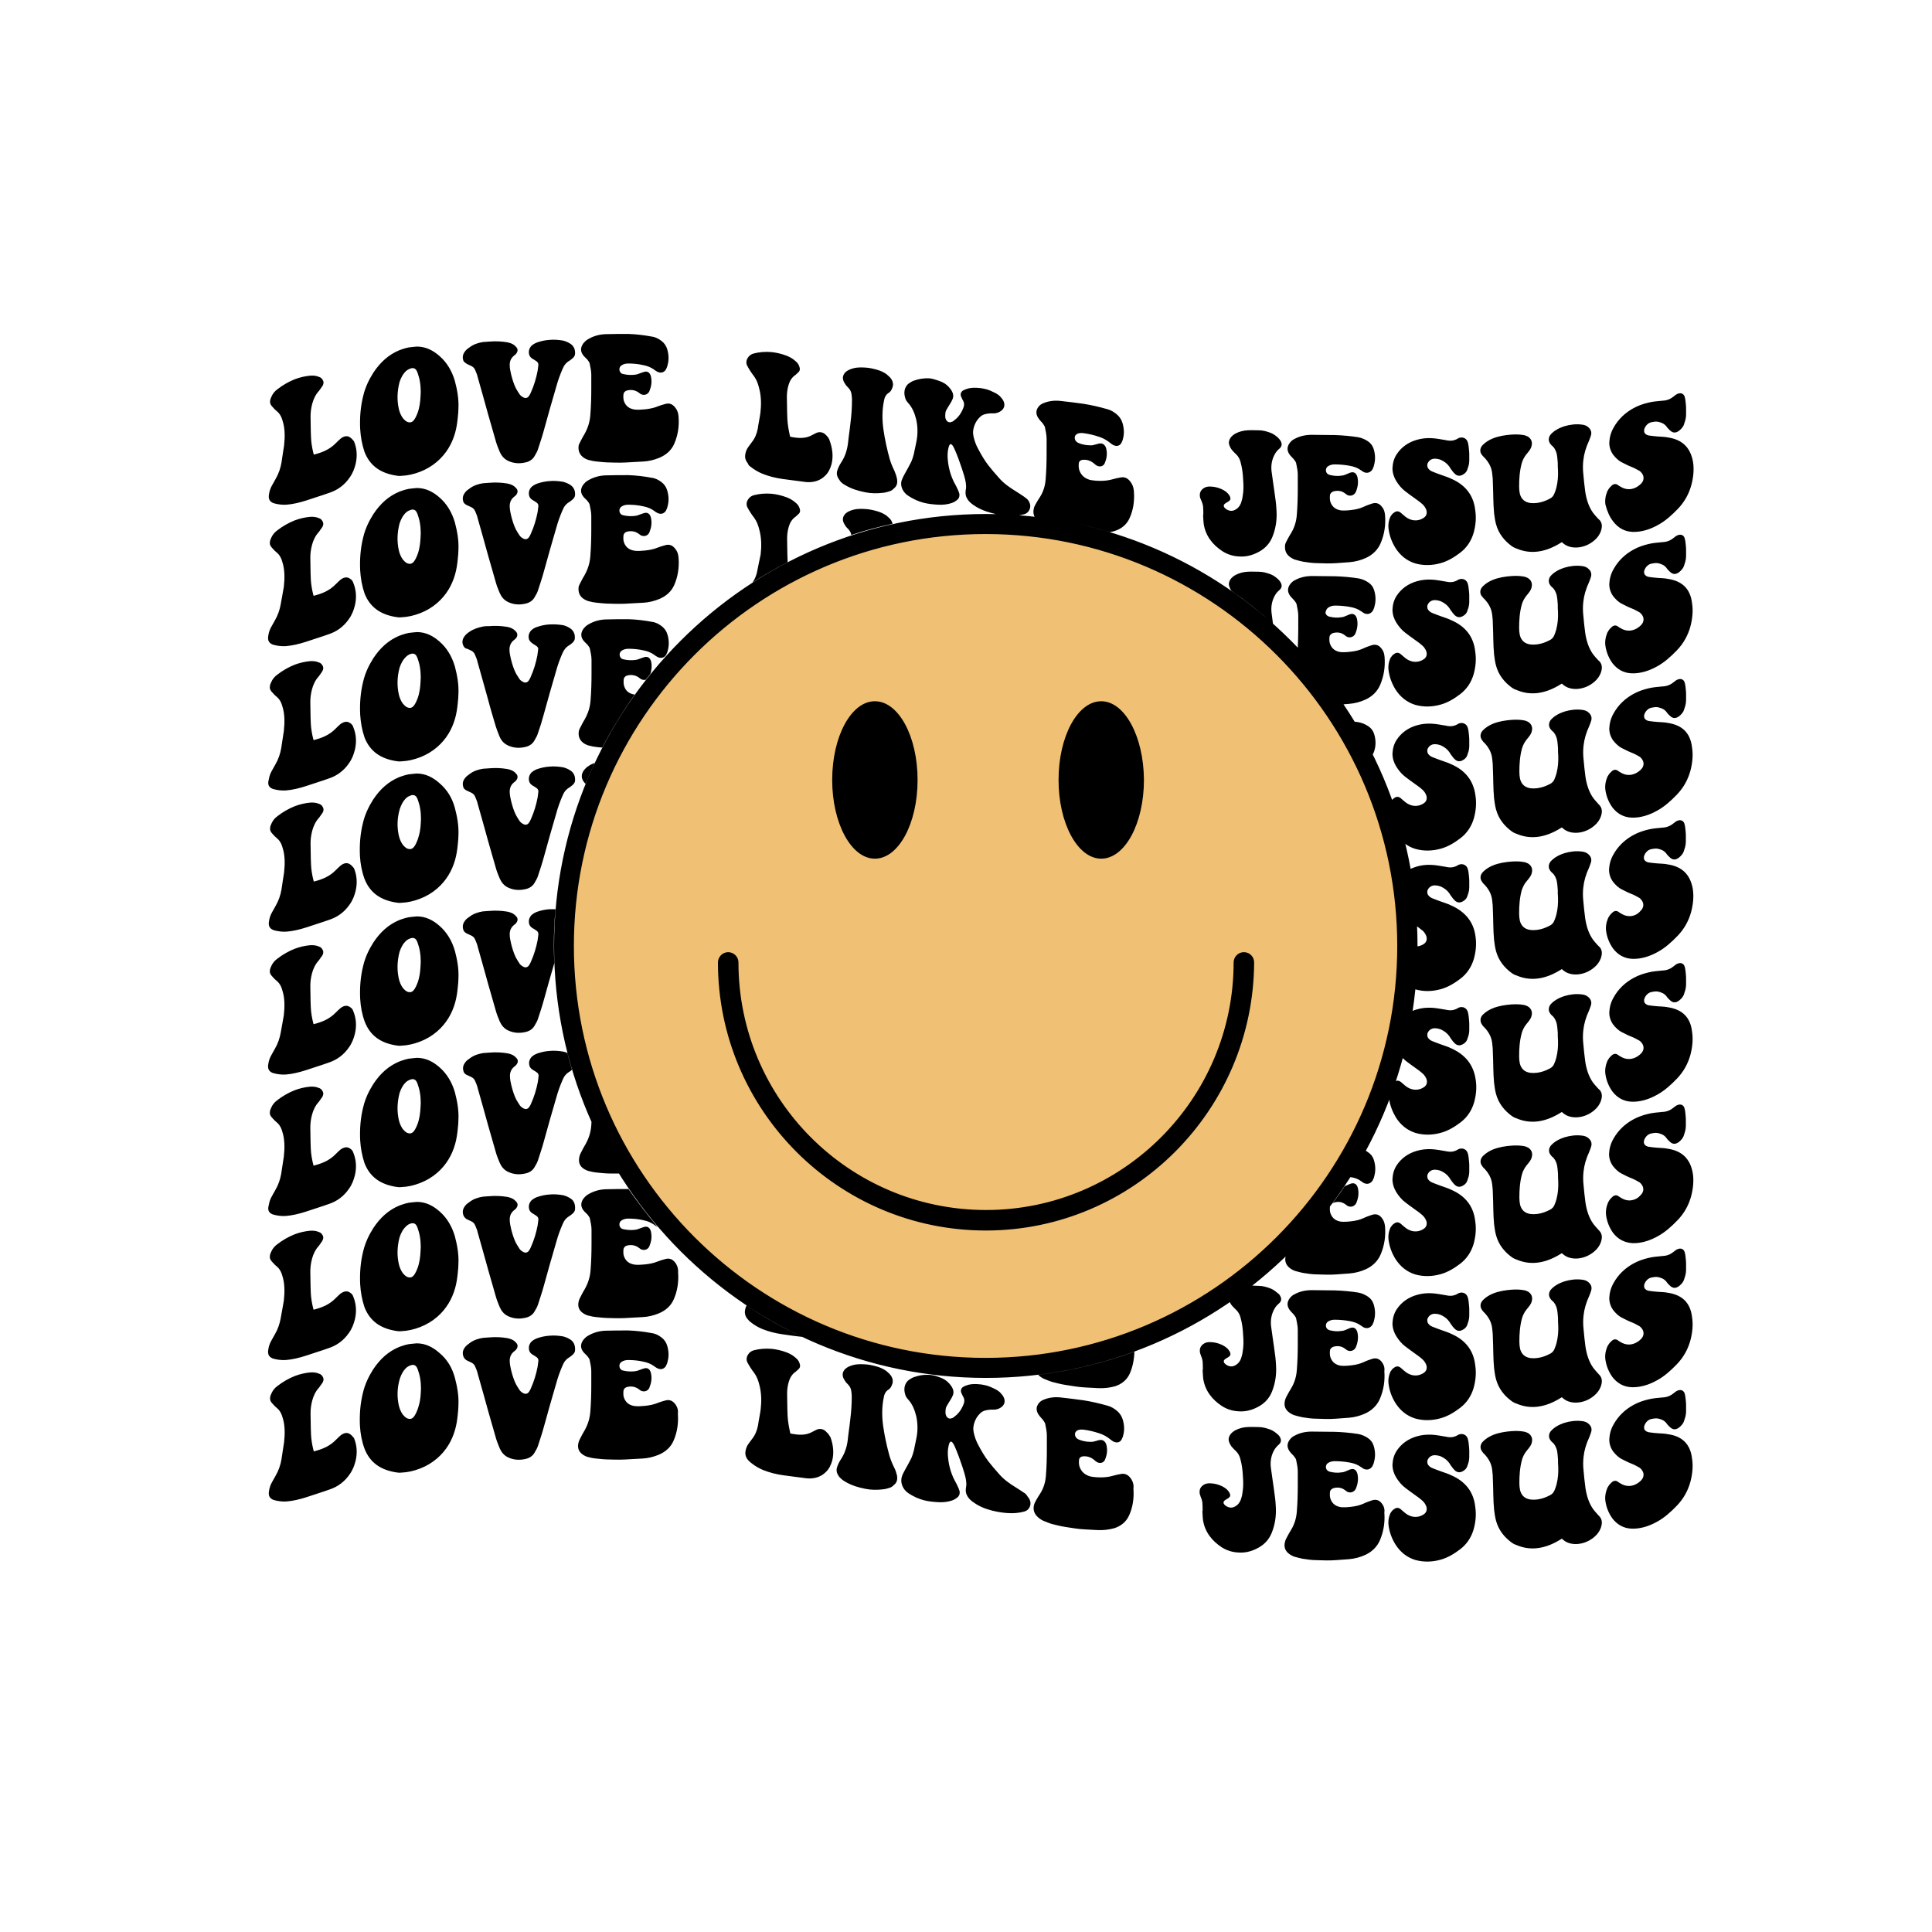
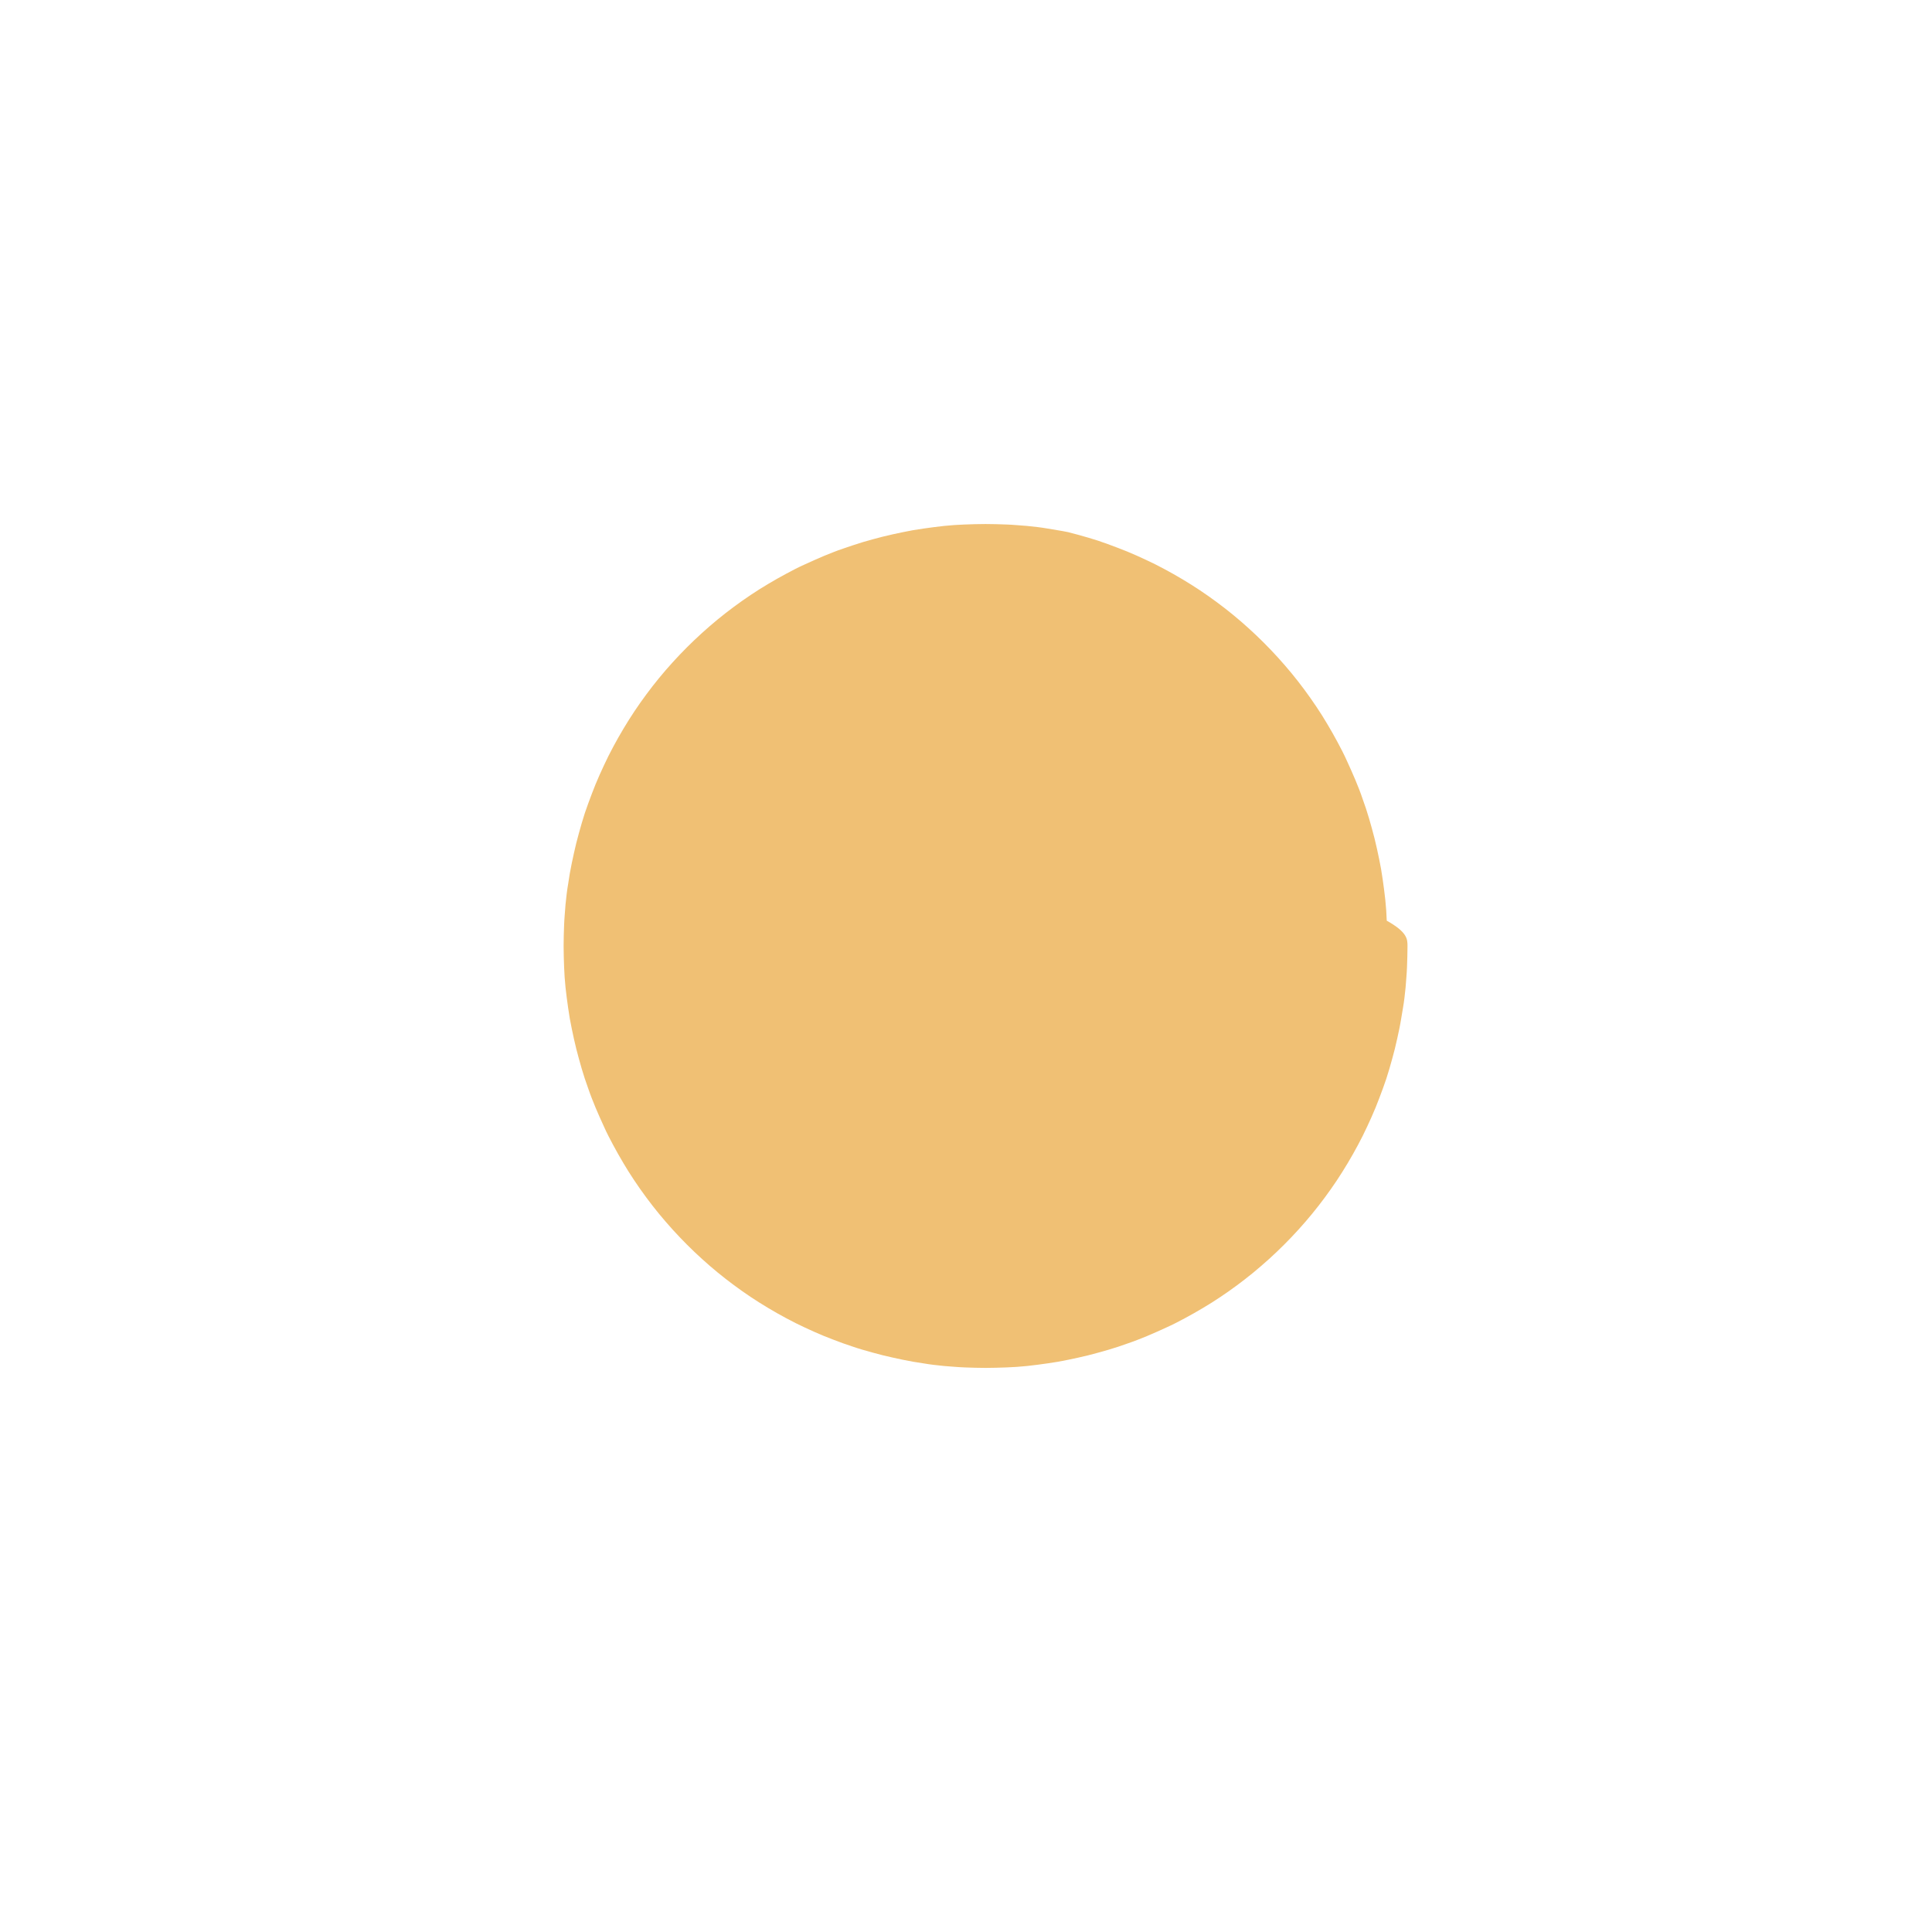
<svg xmlns="http://www.w3.org/2000/svg" version="1.1" id="Layer_1" x="0px" y="0px" viewBox="0 0 810 810" style="enable-background:new 0 0 810 810;">
  <style type="text/css">.st0{fill:#F0C074;}</style>
-   <path class="st0" d="M590.1,396.6c0,2.9-0.1,5.8-0.2,8.7c-0.1,2.9-0.4,5.8-0.6,8.7c-0.3,2.9-0.6,5.8-1.1,8.6s-0.9,5.7-1.5,8.6  c-0.6,2.8-1.2,5.7-1.9,8.5c-0.7,2.8-1.5,5.6-2.3,8.4c-0.8,2.8-1.7,5.5-2.7,8.2c-1,2.7-2,5.4-3.1,8.1c-1.1,2.7-2.3,5.3-3.5,7.9  c-1.2,2.6-2.5,5.2-3.9,7.8c-1.4,2.6-2.8,5.1-4.3,7.6c-1.5,2.5-3,4.9-4.6,7.3c-1.6,2.4-3.3,4.8-5,7.1c-1.7,2.3-3.5,4.6-5.3,6.8  c-1.8,2.2-3.7,4.4-5.7,6.6c-1.9,2.1-3.9,4.2-6,6.3c-2,2-4.1,4-6.3,6c-2.1,1.9-4.3,3.8-6.6,5.7c-2.2,1.8-4.5,3.6-6.8,5.3  c-2.3,1.7-4.7,3.4-7.1,5c-2.4,1.6-4.9,3.2-7.3,4.6c-2.5,1.5-5,2.9-7.6,4.3c-2.6,1.4-5.1,2.7-7.8,3.9c-2.6,1.2-5.3,2.4-7.9,3.5  c-2.7,1.1-5.4,2.2-8.1,3.1c-2.7,1-5.5,1.9-8.2,2.7c-2.8,0.8-5.6,1.6-8.4,2.3c-2.8,0.7-5.6,1.3-8.5,1.9c-2.8,0.6-5.7,1.1-8.6,1.5  c-2.9,0.4-5.7,0.8-8.6,1.1c-2.9,0.3-5.8,0.5-8.7,0.6c-2.9,0.1-5.8,0.2-8.7,0.2c-2.9,0-5.8-0.1-8.7-0.2c-2.9-0.1-5.8-0.4-8.7-0.6  c-2.9-0.3-5.8-0.6-8.6-1.1c-2.9-0.4-5.7-0.9-8.6-1.5c-2.8-0.6-5.7-1.2-8.5-1.9c-2.8-0.7-5.6-1.5-8.4-2.3c-2.8-0.8-5.5-1.8-8.2-2.7  c-2.7-1-5.4-2-8.1-3.1c-2.7-1.1-5.3-2.3-7.9-3.5c-2.6-1.2-5.2-2.5-7.8-3.9c-2.6-1.4-5.1-2.8-7.6-4.3c-2.5-1.5-4.9-3-7.3-4.6  c-2.4-1.6-4.8-3.3-7.1-5c-2.3-1.7-4.6-3.5-6.8-5.3c-2.2-1.8-4.4-3.7-6.6-5.7c-2.1-1.9-4.2-3.9-6.3-6c-2-2-4-4.1-6-6.3  c-1.9-2.1-3.8-4.3-5.7-6.6c-1.8-2.2-3.6-4.5-5.3-6.8c-1.7-2.3-3.4-4.7-5-7.1c-1.6-2.4-3.2-4.9-4.6-7.3c-1.5-2.5-2.9-5-4.3-7.6  c-1.4-2.6-2.7-5.1-3.9-7.8c-1.2-2.6-2.4-5.3-3.5-7.9c-1.1-2.7-2.2-5.4-3.1-8.1c-1-2.7-1.9-5.5-2.7-8.2c-0.8-2.8-1.6-5.6-2.3-8.4  s-1.3-5.6-1.9-8.5c-0.6-2.8-1.1-5.7-1.5-8.6c-0.4-2.9-0.8-5.7-1.1-8.6c-0.3-2.9-0.5-5.8-0.6-8.7c-0.1-2.9-0.2-5.8-0.2-8.7  c0-2.9,0.1-5.8,0.2-8.7c0.1-2.9,0.4-5.8,0.6-8.7c0.3-2.9,0.6-5.8,1.1-8.6c0.4-2.9,0.9-5.7,1.5-8.6c0.6-2.8,1.2-5.7,1.9-8.5  s1.5-5.6,2.3-8.4c0.8-2.8,1.7-5.5,2.7-8.2c1-2.7,2-5.4,3.1-8.1s2.3-5.3,3.5-7.9c1.2-2.6,2.5-5.2,3.9-7.8c1.4-2.6,2.8-5.1,4.3-7.6  c1.5-2.5,3-4.9,4.6-7.3c1.6-2.4,3.3-4.8,5-7.1c1.7-2.3,3.5-4.6,5.3-6.8c1.8-2.2,3.7-4.4,5.7-6.6c1.9-2.1,3.9-4.2,6-6.3  c2-2,4.1-4,6.3-6c2.1-1.9,4.3-3.8,6.6-5.7c2.2-1.8,4.5-3.6,6.8-5.3c2.3-1.7,4.7-3.4,7.1-5c2.4-1.6,4.9-3.2,7.3-4.6  c2.5-1.5,5-2.9,7.6-4.3s5.1-2.7,7.8-3.9c2.6-1.2,5.3-2.4,7.9-3.5c2.7-1.1,5.4-2.2,8.1-3.1s5.5-1.9,8.2-2.7c2.8-0.8,5.6-1.6,8.4-2.3  c2.8-0.7,5.6-1.3,8.5-1.9c2.8-0.6,5.7-1.1,8.6-1.5c2.9-0.4,5.7-0.8,8.6-1.1c2.9-0.3,5.8-0.5,8.7-0.6c2.9-0.1,5.8-0.2,8.7-0.2  c2.9,0,5.8,0.1,8.7,0.2c2.9,0.1,5.8,0.4,8.7,0.6c2.9,0.3,5.8,0.6,8.6,1.1s5.7,0.9,8.6,1.5c2.8,0.6,5.7,1.2,8.5,1.9  c2.8,0.7,5.6,1.5,8.4,2.3c2.8,0.8,5.5,1.7,8.2,2.7c2.7,1,5.4,2,8.1,3.1c2.7,1.1,5.3,2.3,7.9,3.5c2.6,1.2,5.2,2.5,7.8,3.9  s5.1,2.8,7.6,4.3c2.5,1.5,4.9,3,7.3,4.6c2.4,1.6,4.8,3.3,7.1,5c2.3,1.7,4.6,3.5,6.8,5.3c2.2,1.8,4.4,3.7,6.6,5.7  c2.1,1.9,4.2,3.9,6.3,6c2,2,4,4.1,6,6.3c1.9,2.1,3.8,4.3,5.7,6.6c1.8,2.2,3.6,4.5,5.3,6.8c1.7,2.3,3.4,4.7,5,7.1  c1.6,2.4,3.2,4.9,4.6,7.3c1.5,2.5,2.9,5,4.3,7.6c1.4,2.6,2.7,5.1,3.9,7.8c1.2,2.6,2.4,5.3,3.5,7.9s2.2,5.4,3.1,8.1  c1,2.7,1.9,5.5,2.7,8.2c0.8,2.8,1.6,5.6,2.3,8.4c0.7,2.8,1.3,5.6,1.9,8.5c0.6,2.8,1.1,5.7,1.5,8.6s0.8,5.7,1.1,8.6  c0.3,2.9,0.5,5.8,0.6,8.7C590,390.8,590.1,393.7,590.1,396.6z" />
-   <path d="M413.3,515.9c-61.9,0-112.3-50.4-112.3-112.4c0-2.3,1.9-4.3,4.3-4.3c2.3,0,4.3,1.9,4.3,4.3c0,57.3,46.5,103.8,103.8,103.8  c57.2,0,103.8-46.6,103.8-103.8c0-2.3,1.9-4.3,4.3-4.3c2.4,0,4.3,1.9,4.3,4.3C525.5,465.4,475.2,515.9,413.3,515.9z M366.8,294  c-9.9,0-17.9,14.7-17.9,33c0,18.2,8,33,17.9,33c9.9,0,17.9-14.7,17.9-33C384.7,308.7,376.7,294,366.8,294z M461.7,294  c-9.9,0-17.9,14.7-17.9,33c0,18.2,8,33,17.9,33c9.9,0,17.9-14.7,17.9-33C479.5,308.7,471.5,294,461.7,294z M594.3,396.6  c0-99.9-81.2-181.1-181-181.1s-181,81.3-181,181.1c0,99.9,81.2,181.1,181,181.1S594.3,496.5,594.3,396.6z M585.8,396.6  c0,95.2-77.4,172.7-172.6,172.7s-172.6-77.4-172.6-172.7c0-95.2,77.4-172.7,172.6-172.7S585.8,301.4,585.8,396.6z M194.3,270.8  c-0.7-1.4-0.5-2.8,0.5-4.1c0.5-0.7,1.2-1.3,2-1.8c1.7-1.2,3.7-1.8,5.6-2.2c0.9-0.2,1.9-0.2,2.8-0.2c2.4-0.2,4.9-0.1,7.3,0.3  c1.1,0.2,2.1,0.5,3,1.2c0.3,0.3,0.7,0.6,1,1c0.6,0.9,0.5,1.8-0.2,2.6c-0.2,0.3-0.7,0.6-1,0.9c-1.2,1-1.7,2.4-1.7,3.8  c0,1.4,0.3,2.7,0.6,4c0.5,2,1.1,4,2,5.8c0.5,1,1.1,1.7,1.6,2.6c0.4,0.6,1,0.9,1.5,1.2c0.9,0.5,1.8,0.3,2.4-0.6  c0.3-0.4,0.6-1,0.8-1.5c1.3-2.9,2.2-5.9,2.8-9c0.1-0.9,0.2-1.4,0.3-2.3c0.2-0.7-0.1-1.2-0.6-1.6c-0.7-0.4-1-0.7-1.7-1.1  c-0.7-0.5-1.2-1-1.5-1.7c-0.4-1.4-0.1-2.6,0.8-3.7c0.7-0.7,1.5-1.2,2.4-1.5c1.7-0.6,3.5-1,5.3-1.1c1.9-0.1,3.9,0,5.7,0.3  c1.1,0.2,2.3,0.8,3.3,1.5c1.3,1,1.8,2.4,1.7,4c0,0.7-0.4,1.3-0.9,1.8c-0.4,0.4-0.9,0.8-1.4,1.1c-1.4,0.8-2.3,2-2.9,3.4  c-1.1,2.5-2,5-2.7,7.6c-1.8,6-3.5,12.2-5.2,18.3c-0.7,2.6-1.5,5.2-2.4,7.7c-0.3,1-0.8,1.9-1.3,2.7c-0.7,1.4-1.8,2.3-3.3,2.8  c-2.8,0.8-5.5,0.7-8-0.5c-1.7-0.8-2.8-2.1-3.5-3.8c-0.5-1.3-1.1-2.7-1.5-4c-1.1-3.8-2.3-7.6-3.3-11.5c-1.5-5.3-2.9-10.5-4.4-15.7  c-0.2-1.1-0.7-2.1-1.1-3.1c-0.3-0.8-1-1.4-1.7-1.7c-0.6-0.3-0.9-0.4-1.5-0.7C195.2,272,194.7,271.5,194.3,270.8z M196,391.5  c0.6,0.3,0.9,0.4,1.5,0.7c0.7,0.3,1.4,0.9,1.7,1.7c0.4,1,0.9,2,1.1,3.1c1.5,5.1,2.9,10.4,4.4,15.7c1.1,3.8,2.2,7.6,3.3,11.5  c0.4,1.4,1,2.7,1.5,4c0.7,1.6,1.8,3,3.5,3.8c2.5,1.2,5.2,1.3,8,0.5c1.5-0.5,2.6-1.4,3.3-2.8c0.5-0.8,1-1.7,1.3-2.7  c0.8-2.5,1.7-5.1,2.4-7.7c1.4-5.2,2.9-10.3,4.4-15.5c-0.1-2.4-0.2-4.7-0.2-7.1c0-5.2,0.2-10.4,0.7-15.5c-0.9,0-1.7,0-2.5,0  c-1.8,0.1-3.6,0.5-5.3,1.1c-1,0.4-1.8,0.9-2.4,1.5c-0.9,1.1-1.2,2.3-0.8,3.7c0.2,0.7,0.8,1.3,1.5,1.7c0.7,0.4,1,0.6,1.7,1.1  c0.5,0.4,0.7,1,0.6,1.6c-0.1,0.9-0.2,1.4-0.3,2.3c-0.6,3.1-1.5,6.1-2.8,9c-0.2,0.5-0.5,1.1-0.8,1.5c-0.6,0.9-1.5,1.1-2.4,0.6  c-0.6-0.3-1.1-0.7-1.5-1.2c-0.6-0.9-1.1-1.7-1.6-2.6c-0.9-1.8-1.5-3.8-2-5.8c-0.3-1.3-0.6-2.6-0.6-4c0-1.5,0.5-2.8,1.7-3.8  c0.3-0.3,0.7-0.5,1-0.9c0.7-0.9,0.8-1.8,0.2-2.6c-0.3-0.4-0.7-0.7-1-1c-0.9-0.7-2-1-3-1.2c-2.4-0.4-4.9-0.5-7.3-0.3  c-0.9,0.1-1.9,0.1-2.8,0.2c-1.9,0.3-3.9,0.9-5.6,2.2c-0.7,0.5-1.5,1-2,1.8c-1,1.3-1.1,2.7-0.5,4.1  C194.7,390.7,195.2,391.2,196,391.5z M196,331.6c0.6,0.3,0.9,0.4,1.5,0.7c0.7,0.3,1.4,0.9,1.7,1.7c0.4,1,0.9,2,1.1,3.1  c1.5,5.1,2.9,10.4,4.4,15.7c1.1,3.8,2.2,7.6,3.3,11.5c0.4,1.4,1,2.7,1.5,4c0.7,1.6,1.8,3,3.5,3.8c2.5,1.2,5.2,1.3,8,0.5  c1.5-0.5,2.6-1.4,3.3-2.8c0.5-0.8,1-1.7,1.3-2.7c0.8-2.5,1.7-5.1,2.4-7.7c1.7-6.1,3.4-12.3,5.2-18.3c0.7-2.6,1.6-5.1,2.7-7.6  c0.6-1.5,1.5-2.6,2.9-3.4c0.5-0.3,1-0.8,1.4-1.1c0.5-0.5,0.9-1.1,0.9-1.8c0.1-1.6-0.4-3-1.7-4c-1-0.7-2.1-1.2-3.3-1.5  c-1.8-0.3-3.8-0.5-5.7-0.3c-1.8,0.1-3.6,0.5-5.3,1.1c-1,0.4-1.8,0.9-2.4,1.5c-0.9,1.1-1.2,2.3-0.8,3.7c0.2,0.7,0.8,1.3,1.5,1.7  c0.7,0.4,1,0.6,1.7,1.1c0.5,0.4,0.7,1,0.6,1.6c-0.1,0.9-0.2,1.4-0.3,2.3c-0.6,3.1-1.5,6.1-2.8,9c-0.2,0.5-0.5,1.1-0.8,1.5  c-0.6,0.9-1.5,1.1-2.4,0.6c-0.6-0.3-1.1-0.7-1.5-1.2c-0.6-0.9-1.1-1.7-1.6-2.6c-0.9-1.8-1.5-3.8-2-5.8c-0.3-1.3-0.6-2.6-0.6-4  c0-1.5,0.5-2.8,1.7-3.8c0.3-0.3,0.7-0.5,1-0.9c0.7-0.9,0.8-1.8,0.2-2.6c-0.3-0.4-0.7-0.7-1-1c-0.9-0.7-2-1-3-1.2  c-2.4-0.4-4.9-0.5-7.3-0.3c-0.9,0.1-1.9,0.1-2.8,0.2c-1.9,0.3-3.9,0.9-5.6,2.2c-0.7,0.5-1.5,1.1-2,1.8c-1,1.3-1.1,2.7-0.5,4.1  C194.7,330.8,195.2,331.3,196,331.6z M196,211.9c0.6,0.3,0.9,0.4,1.5,0.7c0.7,0.3,1.4,0.9,1.7,1.7c0.4,1,0.9,2,1.1,3.1  c1.5,5.1,2.9,10.4,4.4,15.7c1.1,3.8,2.2,7.6,3.3,11.5c0.4,1.4,1,2.7,1.5,4c0.7,1.6,1.8,3,3.5,3.8c2.5,1.2,5.2,1.3,8,0.5  c1.5-0.5,2.6-1.4,3.3-2.8c0.5-0.8,1-1.7,1.3-2.7c0.8-2.5,1.7-5.1,2.4-7.7c1.7-6.1,3.4-12.3,5.2-18.3c0.7-2.6,1.6-5.1,2.7-7.6  c0.6-1.5,1.5-2.6,2.9-3.4c0.5-0.3,1-0.8,1.4-1.1c0.5-0.5,0.9-1.1,0.9-1.8c0.1-1.6-0.4-3-1.7-4c-1-0.7-2.1-1.2-3.3-1.5  c-1.8-0.3-3.8-0.5-5.7-0.3c-1.8,0.1-3.6,0.5-5.3,1.1c-1,0.4-1.8,0.9-2.4,1.5c-0.9,1.1-1.2,2.3-0.8,3.7c0.2,0.7,0.8,1.3,1.5,1.7  c0.7,0.4,1,0.6,1.7,1.1c0.5,0.4,0.7,1,0.6,1.6c-0.1,0.9-0.2,1.4-0.3,2.3c-0.6,3.1-1.5,6.1-2.8,9c-0.2,0.5-0.5,1.1-0.8,1.5  c-0.6,0.9-1.5,1.1-2.4,0.6c-0.6-0.3-1.1-0.7-1.5-1.2c-0.6-0.9-1.1-1.7-1.6-2.6c-0.9-1.8-1.5-3.8-2-5.8c-0.3-1.3-0.6-2.6-0.6-4  c0-1.5,0.5-2.8,1.7-3.8c0.3-0.3,0.7-0.5,1-0.9c0.7-0.9,0.8-1.8,0.2-2.6c-0.3-0.4-0.7-0.7-1-1c-0.9-0.7-2-1-3-1.2  c-2.4-0.4-4.9-0.5-7.3-0.3c-0.9,0.1-1.9,0.1-2.8,0.2c-1.9,0.3-3.9,0.9-5.6,2.2c-0.7,0.5-1.5,1-2,1.8c-1,1.3-1.1,2.7-0.5,4.1  C194.7,211.1,195.2,211.6,196,211.9z M245.2,311.9c0.6,0.3,1.2,0.6,1.8,0.7c1.1,0.3,2.1,0.5,3.2,0.6c0.8,0.1,1.5,0.2,2.3,0.2  c4-7.7,8.6-15.1,13.6-22.2c-2.1-0.3-3.7-1.3-4.4-3.5c-0.3-0.9-0.3-1.9-0.2-2.9c0.1-0.8,0.7-1.4,1.5-1.6c1.6-0.4,3.2-0.2,4.6,0.7  c0.4,0.3,0.7,0.5,1.1,0.8c0.7,0.4,1.4,0.4,2,0.3c0.7-0.8,1.3-1.7,2-2.5c0.5-1.7,0.7-3.3,0.3-5.1c-0.1-0.3-0.2-0.7-0.4-1  c-0.4-0.7-1.1-1.1-1.9-1c-0.7,0.1-1.4,0.4-2,0.6c-0.8,0.3-1.5,0.6-2.4,0.7c-1.6,0.2-3.4,0.1-5-0.3c-0.9-0.2-1.4-0.9-1.5-1.7  c-0.1-0.9,0.3-1.6,1-2c0.8-0.5,1.7-0.7,2.7-0.7c2.1,0,4.3,0.2,6.4,0.7c1.6,0.3,3.1,0.9,4.5,1.9c0.4,0.4,0.8,0.5,1.2,0.8  c1.5,0.8,2.9,0.4,3.7-0.9c0.3-0.6,0.6-1.3,0.7-1.9c0.6-2.2,0.5-4.4-0.2-6.7c-0.4-1.3-1.2-2.5-2.4-3.4c-1.2-0.9-2.5-1.6-4.1-1.8  c-3.2-0.6-6.6-1-9.8-1.1c-3.1,0-6.5,0-9.6,0.1c-2.6,0.1-5.1,0.8-7.4,2.2c-0.7,0.4-1.3,1-1.8,1.6c-1.4,1.9-1.3,3.7,0.2,5.4  c0.6,0.6,0.8,0.8,1.4,1.4c0.4,0.5,0.8,1,1,1.6c0.3,1.6,0.7,3.1,0.7,4.7c0,2.3,0,3.5,0,5.9c0,3.7-0.1,7.4-0.4,11.1  c-0.2,2.8-1,5.4-2.4,7.9c-0.6,1-1.1,1.9-1.6,2.9c-0.3,0.6-0.7,1.3-0.9,2C242.3,308.7,243,310.6,245.2,311.9z M151,299.5  c-0.2-4.5,0.1-9.2,1.3-13.9c0.8-3.4,2.3-6.6,4.2-9.6c2.9-4.4,6.4-7.6,11-9.5c1.7-0.6,3.4-1.2,5.2-1.3c0.6,0,1.4-0.2,2.1-0.2  c3.8,0,6.9,1.7,9.5,4c3.1,2.7,5.2,6.3,6.4,10.4c0.9,3.4,1.7,7.3,1.5,11.5c0,0.8-0.1,2.5-0.3,4.1c-0.2,2-0.5,4.1-1.1,6.2  c-1.3,4.6-3.7,8.7-7.5,12c-2.2,1.9-4.6,3.3-7.2,4.3c-2.6,1-5.2,1.6-7.9,1.7c-0.7,0.1-1.5,0-2.1-0.1c-6.4-1-11-4-13.3-10  C151.8,306.1,151.2,302.9,151,299.5z M167.2,291.1c0.3,1.4,0.9,2.8,1.7,3.9c0.5,0.6,1,1.1,1.7,1.5c1.4,0.6,2.4,0.3,3.3-1.2  c0.2-0.3,0.2-0.4,0.4-0.7c0.6-1.2,1-2.3,1.3-3.5c0.6-2.3,0.7-4.7,0.8-7.1c0-1.4-0.1-3-0.4-4.6c-0.2-1.2-0.6-2.4-1-3.6  c-0.2-0.5-0.5-1.1-0.9-1.4c-0.5-0.4-1.2-0.5-2-0.2c-0.6,0.2-1.2,0.5-1.8,1.1c-1.4,1.3-2.2,2.9-2.8,4.7  C166.5,283.8,166.4,287.5,167.2,291.1z M196,152.7c0.6,0.3,0.9,0.4,1.5,0.7c0.7,0.3,1.4,0.9,1.7,1.7c0.4,1,0.9,2,1.1,3.1  c1.5,5.1,2.9,10.4,4.4,15.7c1.1,3.8,2.2,7.6,3.3,11.5c0.4,1.4,1,2.7,1.5,4c0.7,1.6,1.8,3,3.5,3.8c2.5,1.2,5.2,1.3,8,0.5  c1.5-0.5,2.6-1.4,3.3-2.8c0.5-0.8,1-1.7,1.3-2.7c0.8-2.5,1.7-5.1,2.4-7.7c1.7-6.1,3.4-12.3,5.2-18.3c0.7-2.6,1.6-5.1,2.7-7.6  c0.6-1.5,1.5-2.6,2.9-3.4c0.5-0.3,1-0.8,1.4-1.1c0.5-0.5,0.9-1.1,0.9-1.8c0.1-1.6-0.4-3-1.7-4c-1-0.7-2.1-1.2-3.3-1.5  c-1.8-0.3-3.8-0.5-5.7-0.3c-1.8,0.1-3.6,0.5-5.3,1.1c-1,0.4-1.8,0.9-2.4,1.5c-0.9,1.1-1.2,2.3-0.8,3.7c0.2,0.7,0.8,1.3,1.5,1.7  c0.7,0.4,1,0.6,1.7,1.1c0.5,0.4,0.7,1,0.6,1.6c-0.1,0.9-0.2,1.4-0.3,2.3c-0.6,3.1-1.5,6.1-2.8,9c-0.2,0.5-0.5,1.1-0.8,1.5  c-0.6,0.9-1.5,1.1-2.4,0.6c-0.6-0.3-1.1-0.7-1.5-1.2c-0.6-0.9-1.1-1.7-1.6-2.6c-0.9-1.8-1.5-3.8-2-5.8c-0.3-1.3-0.6-2.6-0.6-4  c0-1.5,0.5-2.8,1.7-3.8c0.3-0.3,0.7-0.5,1-0.9c0.7-0.9,0.8-1.8,0.2-2.6c-0.3-0.4-0.7-0.7-1-1c-0.9-0.7-2-1-3-1.2  c-2.4-0.4-4.9-0.5-7.3-0.3c-0.9,0.1-1.9,0.1-2.8,0.2c-1.9,0.3-3.9,0.9-5.6,2.2c-0.7,0.5-1.5,1-2,1.8c-1,1.3-1.1,2.7-0.5,4.1  C194.7,151.8,195.2,152.3,196,152.7z M152.9,428.3c-1.1-3-1.7-6.2-1.9-9.6c-0.2-4.5,0.1-9.2,1.3-13.9c0.8-3.4,2.3-6.6,4.2-9.6  c2.9-4.4,6.4-7.6,11-9.5c1.7-0.6,3.4-1.2,5.2-1.3c0.6,0,1.4-0.2,2.1-0.2c3.8,0,6.9,1.7,9.5,4c3.1,2.7,5.2,6.3,6.4,10.4  c0.9,3.4,1.7,7.3,1.5,11.5c0,0.8-0.1,2.5-0.3,4.1c-0.2,2-0.5,4.1-1.1,6.2c-1.3,4.6-3.7,8.7-7.5,12c-2.2,1.9-4.6,3.3-7.2,4.3  c-2.6,1-5.2,1.6-7.9,1.7c-0.7,0.1-1.5,0-2.1-0.1C159.7,437.3,155.2,434.3,152.9,428.3z M167.2,410.3c0.3,1.4,0.9,2.8,1.7,3.9  c0.5,0.6,1,1.1,1.7,1.5c1.4,0.6,2.4,0.3,3.3-1.2c0.2-0.3,0.2-0.4,0.4-0.7c0.6-1.2,1-2.3,1.3-3.5c0.6-2.3,0.7-4.7,0.8-7.1  c0-1.4-0.1-3-0.4-4.6c-0.2-1.2-0.6-2.4-1-3.6c-0.2-0.5-0.5-1.1-0.9-1.4c-0.5-0.4-1.2-0.5-2-0.2c-0.6,0.2-1.2,0.5-1.8,1  c-1.4,1.3-2.2,2.9-2.8,4.7C166.5,403,166.4,406.7,167.2,410.3z M151,239.1c-0.2-4.5,0.1-9.2,1.3-13.9c0.8-3.4,2.3-6.6,4.2-9.6  c2.9-4.4,6.4-7.6,11-9.5c1.7-0.6,3.4-1.2,5.2-1.3c0.6,0,1.4-0.2,2.1-0.2c3.8,0,6.9,1.7,9.5,4c3.1,2.7,5.2,6.3,6.4,10.4  c0.9,3.4,1.7,7.3,1.5,11.5c0,0.8-0.1,2.5-0.3,4.1c-0.2,2-0.5,4.1-1.1,6.2c-1.3,4.6-3.7,8.7-7.5,12c-2.2,1.9-4.6,3.3-7.2,4.3  c-2.6,1-5.2,1.6-7.9,1.7c-0.7,0.1-1.5,0-2.1-0.1c-6.4-1-11-4-13.3-10C151.8,245.7,151.2,242.5,151,239.1z M167.2,230.7  c0.3,1.4,0.9,2.8,1.7,3.9c0.5,0.6,1,1.1,1.7,1.5c1.4,0.6,2.4,0.3,3.3-1.2c0.2-0.3,0.2-0.4,0.4-0.7c0.6-1.2,1-2.3,1.3-3.5  c0.6-2.3,0.7-4.7,0.8-7.1c0-1.4-0.1-3-0.4-4.6c-0.2-1.2-0.6-2.4-1-3.6c-0.2-0.5-0.5-1.1-0.9-1.4c-0.5-0.4-1.2-0.5-2-0.2  c-0.6,0.2-1.2,0.5-1.8,1c-1.4,1.3-2.2,2.9-2.8,4.7C166.5,223.4,166.4,227.1,167.2,230.7z M151,478c-0.2-4.5,0.1-9.2,1.3-13.9  c0.8-3.4,2.3-6.6,4.2-9.6c2.9-4.4,6.4-7.6,11-9.5c1.7-0.6,3.4-1.2,5.2-1.3c0.6,0,1.4-0.2,2.1-0.2c3.8,0,6.9,1.7,9.5,4  c3.1,2.7,5.2,6.3,6.4,10.4c0.9,3.4,1.7,7.3,1.5,11.5c0,0.8-0.1,2.5-0.3,4.1c-0.2,2-0.5,4.1-1.1,6.2c-1.3,4.6-3.7,8.7-7.5,12  c-2.2,1.9-4.6,3.3-7.2,4.3c-2.6,1-5.2,1.6-7.9,1.7c-0.7,0.1-1.5,0-2.1-0.1c-6.4-1-11-4-13.3-10C151.8,484.5,151.2,481.4,151,478z   M167.2,469.5c0.3,1.4,0.9,2.8,1.7,3.9c0.5,0.6,1,1.1,1.7,1.5c1.4,0.6,2.4,0.3,3.3-1.2c0.2-0.3,0.2-0.4,0.4-0.7  c0.6-1.2,1-2.3,1.3-3.5c0.6-2.3,0.7-4.7,0.8-7.1c0-1.4-0.1-3-0.4-4.6c-0.2-1.2-0.6-2.4-1-3.6c-0.2-0.5-0.5-1.1-0.9-1.4  c-0.5-0.4-1.2-0.5-2-0.2c-0.6,0.2-1.2,0.5-1.8,1c-1.4,1.3-2.2,2.9-2.8,4.7C166.5,462.3,166.4,465.9,167.2,469.5z M245.2,251.4  c0.6,0.3,1.2,0.6,1.8,0.7c1.1,0.3,2.1,0.5,3.2,0.6c1.9,0.2,3.9,0.4,5.9,0.4c2.6,0.1,5.4,0.1,8-0.1c1.8-0.1,3.8-0.2,5.5-0.3  c2.4-0.1,4.7-0.7,6.9-1.6c2.8-1.2,5-3.1,6.2-5.9c1.5-3.4,2.1-7.3,1.8-11.2c-0.1-1.2-0.3-2.4-1.1-3.5c-1-1.5-2.4-2.6-4.6-1.9  c-1.1,0.3-2.1,0.6-3.1,1c-1.7,0.7-3.4,1-5.2,1.2c-1.4,0.1-3,0.3-4.4,0.1c-2.1-0.3-3.7-1.3-4.5-3.5c-0.3-0.9-0.3-1.9-0.2-2.9  c0.1-0.8,0.7-1.4,1.5-1.6c1.6-0.4,3.2-0.2,4.6,0.7c0.4,0.3,0.7,0.5,1.1,0.8c1.2,0.6,2.5,0.4,3.3-0.6c0.2-0.2,0.3-0.5,0.4-0.7  c0.8-2,1.1-3.9,0.6-6.1c-0.1-0.3-0.2-0.7-0.4-1c-0.4-0.7-1.1-1.1-1.9-1c-0.7,0.1-1.4,0.4-2,0.6c-0.8,0.3-1.5,0.6-2.4,0.7  c-1.6,0.2-3.4,0.1-5-0.3c-0.9-0.2-1.4-0.9-1.5-1.7c-0.1-0.9,0.3-1.6,1-2c0.8-0.5,1.7-0.7,2.7-0.7c2.1,0,4.3,0.2,6.4,0.7  c1.6,0.3,3.1,0.9,4.5,1.9c0.4,0.4,0.8,0.5,1.2,0.8c1.5,0.8,2.9,0.4,3.7-0.9c0.3-0.6,0.6-1.3,0.7-1.9c0.6-2.2,0.5-4.4-0.2-6.7  c-0.4-1.3-1.2-2.5-2.4-3.4c-1.2-0.9-2.5-1.6-4.1-1.8c-3.2-0.6-6.6-1-9.8-1.1c-3.1,0-6.5,0-9.6,0.1c-2.6,0.1-5.1,0.8-7.4,2.2  c-0.7,0.4-1.3,1-1.8,1.6c-1.4,1.9-1.3,3.7,0.2,5.4c0.6,0.6,0.8,0.8,1.4,1.4c0.4,0.5,0.8,1,1,1.6c0.3,1.6,0.7,3.1,0.7,4.7  c0,2.3,0,3.5,0,5.9c0,3.7-0.1,7.4-0.4,11.1c-0.2,2.8-1,5.4-2.4,7.9c-0.6,1-1.1,1.9-1.6,2.9c-0.3,0.6-0.7,1.3-0.9,2  C242.3,248.3,243,250.2,245.2,251.4z M196,450.8c0.6,0.3,0.9,0.4,1.5,0.7c0.7,0.3,1.4,0.9,1.7,1.7c0.4,1,0.9,2,1.1,3.1  c1.5,5.1,2.9,10.4,4.4,15.7c1.1,3.8,2.2,7.6,3.3,11.5c0.4,1.4,1,2.7,1.5,4c0.7,1.6,1.8,3,3.5,3.8c2.5,1.2,5.2,1.3,8,0.5  c1.5-0.5,2.6-1.4,3.3-2.8c0.5-0.8,1-1.7,1.3-2.7c0.8-2.5,1.7-5.1,2.4-7.7c1.7-6.1,3.4-12.3,5.2-18.3c0.7-2.6,1.6-5.1,2.7-7.6  c0.6-1.5,1.5-2.6,2.9-3.4c0.3-0.2,0.7-0.5,1-0.8c-0.7-2.3-1.3-4.6-1.9-7c-0.6-0.3-1.2-0.5-1.7-0.6c-1.8-0.3-3.8-0.5-5.7-0.3  c-1.8,0.1-3.6,0.5-5.3,1.1c-1,0.4-1.8,0.9-2.4,1.5c-0.9,1.1-1.2,2.3-0.8,3.7c0.2,0.7,0.8,1.3,1.5,1.7c0.7,0.4,1,0.6,1.7,1.1  c0.5,0.4,0.7,1,0.6,1.6c-0.1,0.9-0.2,1.4-0.3,2.3c-0.6,3.1-1.5,6.1-2.8,9c-0.2,0.5-0.5,1.1-0.8,1.5c-0.6,0.9-1.5,1.1-2.4,0.6  c-0.6-0.3-1.1-0.7-1.5-1.2c-0.6-0.9-1.1-1.7-1.6-2.6c-0.9-1.8-1.5-3.8-2-5.8c-0.3-1.3-0.6-2.6-0.6-4c0-1.5,0.5-2.8,1.7-3.8  c0.3-0.3,0.7-0.5,1-0.9c0.7-0.9,0.8-1.8,0.2-2.6c-0.3-0.4-0.7-0.7-1-1c-0.9-0.7-2-1-3-1.2c-2.4-0.4-4.9-0.5-7.3-0.3  c-0.9,0.1-1.9,0.1-2.8,0.2c-1.9,0.3-3.9,0.9-5.6,2.2c-0.7,0.5-1.5,1-2,1.8c-1,1.3-1.1,2.7-0.5,4.1C194.7,450,195.2,450.5,196,450.8z   M151,179.8c-0.2-4.5,0.1-9.2,1.3-13.9c0.8-3.4,2.3-6.6,4.2-9.6c2.9-4.4,6.4-7.6,11-9.5c1.7-0.6,3.4-1.2,5.2-1.3  c0.6,0,1.4-0.2,2.1-0.2c3.8,0,6.9,1.7,9.5,4c3.1,2.7,5.2,6.3,6.4,10.4c0.9,3.4,1.7,7.3,1.5,11.5c0,0.8-0.1,2.5-0.3,4.1  c-0.2,2-0.5,4.1-1.1,6.2c-1.3,4.6-3.7,8.7-7.5,12c-2.2,1.9-4.6,3.3-7.2,4.3c-2.6,1-5.2,1.6-7.9,1.7c-0.7,0.1-1.5,0-2.1-0.1  c-6.4-1-11-4-13.3-10C151.8,186.4,151.2,183.2,151,179.8z M167.2,171.4c0.3,1.4,0.9,2.8,1.7,3.9c0.5,0.6,1,1.1,1.7,1.5  c1.4,0.6,2.4,0.3,3.3-1.2c0.2-0.3,0.2-0.4,0.4-0.7c0.6-1.2,1-2.3,1.3-3.5c0.6-2.3,0.7-4.7,0.8-7.1c0-1.4-0.1-3-0.4-4.6  c-0.2-1.2-0.6-2.4-1-3.6c-0.2-0.5-0.5-1.1-0.9-1.4c-0.5-0.4-1.2-0.5-2-0.2c-0.6,0.2-1.2,0.5-1.8,1c-1.4,1.3-2.2,2.9-2.8,4.7  C166.5,164.1,166.4,167.8,167.2,171.4z M373.6,218.1c-0.5-0.7-1.2-1.3-1.9-1.9c-1-0.7-2-1.2-3.1-1.6c-1.5-0.5-3.2-0.9-4.7-1.1  c-2.1-0.2-4.2-0.3-6.1,0.2c-1.2,0.3-2.4,0.8-3.3,1.6c-1.4,1.4-1.5,3.1-0.2,4.9c0.3,0.6,0.8,1.1,1.3,1.6c0.7,0.7,1.2,1.6,1.3,2.5  c5.6-1.9,11.4-3.4,17.3-4.7C374.2,219.2,373.9,218.7,373.6,218.1z M246.7,321.2c-0.7,0.4-1.3,1-1.8,1.6c-1.4,1.9-1.3,3.7,0.2,5.4  c0.1,0.2,0.3,0.3,0.4,0.4c1.2-2.9,2.5-5.8,3.8-8.7C248.4,320.2,247.5,320.6,246.7,321.2z M541.4,233.9c0.6,0.3,1.2,0.7,1.8,0.8  c1.1,0.3,2.1,0.6,3.2,0.8c1.9,0.3,3.9,0.6,5.9,0.6c2.6,0.1,5.4,0.2,8,0c1.8-0.1,3.8-0.3,5.5-0.4c2.4-0.2,4.7-0.8,6.9-1.8  c2.8-1.3,5-3.4,6.2-6.3c1.5-3.6,2.1-7.4,1.8-11.4c-0.1-1.2-0.3-2.4-1.1-3.4c-1-1.5-2.4-2.4-4.6-1.6c-1.1,0.4-2.1,0.7-3.1,1.2  c-1.7,0.8-3.4,1.2-5.2,1.4c-1.4,0.2-3,0.3-4.4,0.2c-2.1-0.3-3.7-1.3-4.5-3.5c-0.3-0.9-0.3-1.9-0.2-2.9c0.1-0.8,0.7-1.3,1.5-1.6  c1.6-0.4,3.2-0.3,4.6,0.7c0.4,0.3,0.7,0.5,1.1,0.8c1.2,0.6,2.5,0.3,3.3-0.7c0.2-0.2,0.3-0.5,0.4-0.7c0.8-2,1.1-4,0.6-6.1  c-0.1-0.3-0.2-0.7-0.4-1c-0.4-0.7-1.1-1.1-1.9-1c-0.7,0.1-1.4,0.4-2,0.7c-0.8,0.3-1.5,0.7-2.4,0.7c-1.6,0.3-3.4,0.1-5-0.3  c-0.9-0.3-1.4-0.9-1.5-1.7c-0.1-0.9,0.3-1.6,1-2c0.8-0.5,1.7-0.7,2.7-0.7c2.1,0,4.3,0.2,6.4,0.6c1.6,0.3,3.1,0.8,4.5,1.8  c0.4,0.3,0.8,0.5,1.2,0.8c1.5,0.7,2.9,0.2,3.7-1.1c0.3-0.6,0.6-1.3,0.7-1.9c0.6-2.2,0.5-4.5-0.2-6.7c-0.4-1.3-1.2-2.4-2.4-3.2  c-1.2-0.8-2.5-1.4-4.1-1.7c-3.2-0.5-6.6-0.8-9.8-0.9c-3.1,0-6.5-0.1-9.6-0.1c-2.6,0-5.1,0.5-7.4,1.8c-0.7,0.3-1.3,0.9-1.8,1.5  c-1.4,1.8-1.3,3.6,0.2,5.4c0.6,0.6,0.8,0.9,1.4,1.5c0.4,0.5,0.8,1,1,1.6c0.3,1.6,0.7,3.2,0.7,4.8c0,2.3,0,3.5,0,5.9  c0,3.7-0.1,7.4-0.4,11c-0.2,2.8-1,5.4-2.4,7.7c-0.6,0.9-1.1,1.9-1.6,2.8c-0.3,0.6-0.7,1.2-0.9,2  C538.5,230.6,539.1,232.5,541.4,233.9z M570.6,495.2c0.4,0.3,0.8,0.5,1.2,0.8c1.5,0.7,2.9,0.2,3.7-1.1c0.3-0.6,0.6-1.3,0.7-1.9  c0.6-2.2,0.5-4.5-0.2-6.7c-0.4-1.3-1.2-2.4-2.4-3.2c-0.3-0.2-0.7-0.5-1.1-0.7c-2,3.8-4.2,7.5-6.5,11.1  C567.8,493.7,569.3,494.2,570.6,495.2z M245.2,192.2c0.6,0.3,1.2,0.6,1.8,0.7c1.1,0.3,2.1,0.5,3.2,0.6c1.9,0.2,3.9,0.4,5.9,0.4  c2.6,0.1,5.4,0.1,8-0.1c1.8-0.1,3.8-0.2,5.5-0.3c2.4-0.1,4.7-0.7,6.9-1.6c2.8-1.2,5-3.1,6.2-5.9c1.5-3.4,2.1-7.3,1.8-11.2  c-0.1-1.2-0.3-2.4-1.1-3.5c-1-1.5-2.4-2.6-4.6-1.9c-1.1,0.3-2.1,0.6-3.1,1c-1.7,0.7-3.4,1-5.2,1.2c-1.4,0.1-3,0.3-4.4,0.1  c-2.1-0.3-3.7-1.3-4.5-3.5c-0.3-0.9-0.3-1.9-0.2-2.9c0.1-0.8,0.7-1.4,1.5-1.6c1.6-0.4,3.2-0.2,4.6,0.7c0.4,0.3,0.7,0.5,1.1,0.8  c1.2,0.6,2.5,0.4,3.3-0.6c0.2-0.2,0.3-0.5,0.4-0.7c0.8-2,1.1-3.9,0.6-6.1c-0.1-0.3-0.2-0.7-0.4-1c-0.4-0.7-1.1-1.1-1.9-1  c-0.7,0.1-1.4,0.4-2,0.6c-0.8,0.3-1.5,0.6-2.4,0.7c-1.6,0.2-3.4,0.1-5-0.3c-0.9-0.2-1.4-0.9-1.5-1.7c-0.1-0.9,0.3-1.6,1-2  c0.8-0.5,1.7-0.7,2.7-0.7c2.1,0,4.3,0.2,6.4,0.7c1.6,0.3,3.1,0.9,4.5,1.9c0.4,0.4,0.8,0.5,1.2,0.8c1.5,0.8,2.9,0.4,3.7-0.9  c0.3-0.6,0.6-1.3,0.7-1.9c0.6-2.2,0.5-4.4-0.2-6.7c-0.4-1.3-1.2-2.5-2.4-3.4c-1.2-0.9-2.5-1.6-4.1-1.8c-3.2-0.6-6.6-1-9.8-1.1  c-3.1,0-6.5,0-9.6,0.1c-2.6,0.1-5.1,0.8-7.4,2.2c-0.7,0.4-1.3,1-1.8,1.6c-1.4,1.9-1.3,3.7,0.2,5.4c0.6,0.6,0.8,0.8,1.4,1.4  c0.4,0.5,0.8,1,1,1.6c0.3,1.6,0.7,3.1,0.7,4.7c0,2.3,0,3.5,0,5.9c0,3.7-0.1,7.4-0.4,11.1c-0.2,2.8-1,5.4-2.4,7.9  c-0.6,1-1.1,1.9-1.6,2.9c-0.3,0.6-0.7,1.3-0.9,2C242.3,189,243,190.9,245.2,192.2z M317.5,239.3c-0.3,1.8-1,3.5-2,4.9  c4.8-3.1,9.7-5.9,14.7-8.5c0-0.2,0-0.5,0-0.7c0-0.9-0.1-1.9-0.1-2.8c0-2.1-0.1-4.3-0.1-6.4c0-1.7,0.2-3.3,0.7-5  c0.5-1.7,1.4-3.2,2.9-4.2c0.5-0.4,0.7-0.7,1.2-1.1c0.7-0.6,0.8-1.5,0.4-2.5c-0.3-0.9-0.9-1.7-1.7-2.3c-1.1-1-2.4-1.7-3.7-2.2  c-2.1-0.8-4.3-1.3-6.4-1.5c-2.5-0.2-5,0-7.3,0.6c-1.1,0.3-1.9,0.9-2.4,1.7c-0.7,1-0.9,2.2-0.4,3.3c0.4,0.8,0.9,1.6,1.4,2.4  c0.4,0.7,1,1.4,1.5,2.1c1.1,1.5,1.7,3.2,2.1,4.8c1,3.6,1,7.2,0.6,10.6C318.4,234.9,317.9,237.1,317.5,239.3z M683.2,503.3  c-1.3,0-2.4-0.4-3.4-1c-0.6-0.3-0.8-0.5-1.4-0.9c-0.9-0.5-1.8-0.3-2.7,0.7c-0.7,0.6-1.1,1.3-1.5,2c-0.8,1.9-1.1,3.9-0.8,5.7  c0.4,2.6,1.4,5,2.9,7.1c2,2.6,4.7,4.1,8.2,4.3c3.5,0.1,7.2-1,10.7-3c2.9-1.6,5.6-4,8.1-6.6c2.9-3,4.7-6.4,5.7-10  c0.9-3.4,1.2-6.7,0.7-9.8c-1.1-6.1-4.6-9.3-10.5-10.2c-1.4-0.3-2.9-0.3-4.2-0.4c-1.2-0.1-2.4-0.2-3.7-0.4c-0.8-0.1-1.5-0.5-1.9-1.1  c-0.2-0.4-0.2-0.8-0.2-1.3c0.4-1.6,1.6-2.9,3.1-3.2c0.9-0.2,1.8-0.3,2.6-0.2c1.5,0.3,2.7,0.8,3.6,1.9c0.3,0.5,0.7,0.9,1.1,1.3  c0.3,0.3,0.8,0.8,1.2,1c1,0.6,2.1,0.4,3.3-0.6c0.8-0.7,1.5-1.5,1.8-2.4c0.2-0.7,0.4-1.3,0.6-1.9c0.4-1.5,0.3-2.9,0.3-4.3  c0-0.7,0-1.6-0.1-2.3c-0.1-1.1-0.2-2.2-0.5-3.2c-0.5-1.5-2-1.9-3.7-0.8c-0.3,0.3-0.7,0.5-0.9,0.7c-1.2,1-2.4,1.5-3.7,1.7  c-0.4,0-0.6,0.1-1.1,0.1c-1.9,0.2-3.8,0.3-5.8,0.8c-2.1,0.5-4.2,1.2-6.2,2.3c-3.5,1.9-6.4,4.6-8.4,8.2c-1.2,2.1-1.7,4.2-1.8,6.3  c0,1.9,0.6,3.6,1.6,5c1,1.3,2.3,2.6,3.8,3.3c1.2,0.6,2.5,1.3,3.8,1.8c1.3,0.5,2.4,1.1,3.6,1.8c0.6,0.5,1.1,1.1,1.4,1.9  c0.4,1.2,0.1,2.5-1.1,3.6C686.5,502.6,684.9,503.2,683.2,503.3z M676.4,218.7c2,2.6,4.7,4.2,8.2,4.3c3.5,0.1,7.2-1,10.7-3  c2.9-1.6,5.6-4,8.1-6.6c2.9-3,4.7-6.4,5.7-10c0.9-3.4,1.2-6.7,0.7-9.8c-1.1-6.1-4.6-9.3-10.5-10.2c-1.4-0.3-2.9-0.3-4.2-0.4  c-1.2-0.1-2.4-0.2-3.7-0.4c-0.8-0.1-1.5-0.5-1.9-1.1c-0.2-0.4-0.2-0.8-0.2-1.3c0.4-1.6,1.6-2.9,3.1-3.2c0.9-0.2,1.8-0.3,2.6-0.2  c1.5,0.3,2.7,0.8,3.6,1.9c0.3,0.5,0.7,0.9,1.1,1.3c0.3,0.3,0.8,0.8,1.2,1c1,0.6,2.1,0.4,3.3-0.6c0.8-0.7,1.5-1.5,1.8-2.4  c0.2-0.7,0.4-1.3,0.6-1.9c0.4-1.5,0.3-2.9,0.3-4.3c0-0.7,0-1.6-0.1-2.3c-0.1-1.1-0.2-2.2-0.5-3.2c-0.5-1.5-2-1.9-3.7-0.8  c-0.3,0.3-0.7,0.5-0.9,0.7c-1.2,1-2.4,1.5-3.7,1.7c-0.4,0-0.6,0.1-1.1,0.1c-1.9,0.2-3.8,0.3-5.8,0.8c-2.1,0.5-4.2,1.2-6.2,2.3  c-3.5,1.9-6.4,4.6-8.4,8.2c-1.2,2.1-1.7,4.2-1.8,6.3c0,1.9,0.6,3.6,1.6,5c1,1.3,2.3,2.6,3.8,3.3c1.2,0.6,2.5,1.3,3.8,1.8  c1.3,0.5,2.4,1.1,3.6,1.8c0.6,0.5,1.1,1.1,1.4,1.9c0.4,1.2,0.1,2.5-1.1,3.6c-1.5,1.4-3.2,2.1-4.9,2.1c-1.3,0-2.4-0.4-3.4-1  c-0.6-0.3-0.8-0.5-1.4-0.9c-0.9-0.5-1.8-0.3-2.7,0.7c-0.7,0.6-1.1,1.3-1.5,2c-0.8,1.9-1.1,3.9-0.8,5.7  C673.8,214.3,674.8,216.7,676.4,218.7z M683.2,384.1c-1.3,0-2.4-0.4-3.4-1c-0.6-0.3-0.8-0.5-1.4-0.9c-0.9-0.5-1.8-0.3-2.7,0.7  c-0.7,0.6-1.1,1.3-1.5,2c-0.8,1.9-1.1,3.9-0.8,5.7c0.4,2.6,1.4,5,2.9,7.1c2,2.6,4.7,4.2,8.2,4.3c3.5,0.1,7.2-1,10.7-3  c2.9-1.6,5.6-4,8.1-6.6c2.9-3,4.7-6.4,5.7-10c0.9-3.4,1.2-6.7,0.7-9.8c-1.1-6.1-4.6-9.3-10.5-10.2c-1.4-0.3-2.9-0.3-4.2-0.4  c-1.2-0.1-2.4-0.2-3.7-0.4c-0.8-0.1-1.5-0.5-1.9-1.1c-0.2-0.4-0.2-0.8-0.2-1.3c0.4-1.6,1.6-2.9,3.1-3.2c0.9-0.2,1.8-0.3,2.6-0.2  c1.5,0.3,2.7,0.8,3.6,1.9c0.3,0.5,0.7,0.9,1.1,1.3c0.3,0.3,0.8,0.8,1.2,1c1,0.6,2.1,0.4,3.3-0.6c0.8-0.7,1.5-1.5,1.8-2.4  c0.2-0.7,0.4-1.3,0.6-1.9c0.4-1.5,0.3-2.9,0.3-4.3c0-0.7,0-1.6-0.1-2.3c-0.1-1.1-0.2-2.2-0.5-3.2c-0.5-1.5-2-1.9-3.7-0.8  c-0.3,0.3-0.7,0.5-0.9,0.7c-1.2,1-2.4,1.5-3.7,1.7c-0.4,0-0.6,0.1-1.1,0.1c-1.9,0.2-3.8,0.3-5.8,0.8c-2.1,0.5-4.2,1.2-6.2,2.3  c-3.5,1.9-6.4,4.6-8.4,8.2c-1.2,2.1-1.7,4.2-1.8,6.3c0,1.9,0.6,3.6,1.6,5c1,1.3,2.3,2.6,3.8,3.3c1.2,0.6,2.5,1.3,3.8,1.8  c1.3,0.5,2.4,1.1,3.6,1.8c0.6,0.5,1.1,1.1,1.4,1.9c0.4,1.2,0.1,2.5-1.1,3.6C686.5,383.4,684.9,384.1,683.2,384.1z M621.8,191.3  c0.2,0.2,0.3,0.4,0.5,0.5c1.8,1.9,3,4,3.3,6.6c0.2,1.4,0.3,2.9,0.3,4.2c0.2,4.1,0.1,8.4,0.5,12.5c0.2,1.6,0.4,3.1,0.8,4.6  c1.1,4.1,3.6,7.1,6.8,9.4c0.6,0.4,1.2,0.7,1.9,0.9c5.6,2.4,11.5,1.6,17.4-1.8c0.5-0.3,1-0.6,1.5-0.9c0.2,0.2,0.4,0.3,0.6,0.5  c3.1,2.7,9,2.3,13.1-1.3c1.2-1,2.1-2.3,2.6-3.6c0.7-1.9,0.7-3.5-0.4-4.8c-0.4-0.4-0.8-0.7-1.1-1.1c-0.6-0.7-1.2-1.3-1.7-2  c-1.8-2.5-2.8-5.6-3.3-9c-0.3-2.4-0.6-4.9-0.8-7.4c-0.2-1.8-0.2-3.7,0-5.5c0.3-2.8,1.1-5.5,2.4-8.3c0.2-0.6,0.5-1.2,0.7-1.9  c0.6-1.6,0.1-2.8-0.9-3.7c-0.7-0.7-1.7-1.1-2.9-1.2c-2.4-0.3-4.9,0-7.2,0.7c-1.2,0.4-2.5,0.9-3.7,1.7c-0.8,0.5-1.6,1.2-2.2,1.9  c-0.6,0.8-0.8,1.8-0.6,2.6c0.2,0.8,0.7,1.4,1.2,1.9c1.1,0.8,1.6,2,2,3.2c0.3,1.3,0.4,2.7,0.5,4.1c0,1,0,2.1,0.1,3.2  c0.1,2.4-0.1,4.8-0.7,7.2c-0.2,0.8-0.5,1.7-0.9,2.6c-0.3,0.8-1,1.6-1.9,2c-0.8,0.4-1.6,0.8-2.5,1.1c-1.7,0.6-3.7,0.9-5.5,0.7  c-2.4-0.3-3.9-1.6-4.5-3.9c-0.2-0.9-0.3-2-0.3-3c0-3.2,0.2-6.5,1.1-9.8c0.4-1.4,1.1-2.7,2-3.8c0.5-0.6,1-1.2,1.4-1.8  c0.3-0.5,0.6-1,0.7-1.6c0.5-1.7-0.2-3.2-1.6-4c-0.6-0.3-1.1-0.5-1.8-0.6c-1.6-0.3-3.4-0.3-5-0.2c-2.6,0.2-5.3,0.6-7.8,1.6  c-1.5,0.6-3,1.5-4.2,2.7c-1.1,1.1-1.4,2.5-0.7,3.8C621.3,190.7,621.5,191,621.8,191.3z M533.1,256.9c-0.3-2.7,0.2-5.2,1.5-7.4  c0.5-0.9,1.1-1.5,1.9-2.2c1.1-1,1.1-2.2,0.1-3.6c-0.2-0.3-0.6-0.7-0.9-1c-0.9-0.8-1.9-1.5-2.9-1.9c-1.6-0.6-3.3-1.1-5-1.1  c-1.6,0-3.2-0.1-4.8,0c-1.7,0.1-3.3,0.5-4.9,1.3c-0.9,0.5-1.7,1.1-2.3,2c-0.5,0.8-0.8,1.8-0.4,2.9c0.2,0.6,0.5,1.3,0.9,1.8  c6.1,4.2,11.9,8.8,17.4,13.8C533.5,260,533.3,258.4,533.1,256.9z M621.8,250.6c0.2,0.2,0.3,0.4,0.5,0.5c1.8,1.9,3,4,3.3,6.6  c0.2,1.4,0.3,2.9,0.3,4.2c0.2,4.1,0.1,8.4,0.5,12.5c0.2,1.6,0.4,3.1,0.8,4.6c1.1,4.1,3.6,7.1,6.8,9.4c0.6,0.4,1.2,0.7,1.9,0.9  c5.6,2.4,11.5,1.6,17.4-1.8c0.5-0.3,1-0.6,1.5-0.9c0.2,0.2,0.4,0.3,0.6,0.5c3.1,2.7,9,2.3,13.1-1.3c1.2-1,2.1-2.3,2.6-3.6  c0.7-1.9,0.7-3.5-0.4-4.8c-0.4-0.4-0.8-0.7-1.1-1.1c-0.6-0.7-1.2-1.3-1.7-2c-1.8-2.5-2.8-5.6-3.3-9c-0.3-2.4-0.6-4.9-0.8-7.4  c-0.2-1.8-0.2-3.7,0-5.5c0.3-2.8,1.1-5.5,2.4-8.3c0.2-0.6,0.5-1.2,0.7-1.9c0.6-1.6,0.1-2.8-0.9-3.7c-0.7-0.7-1.7-1.1-2.9-1.2  c-2.4-0.3-4.9,0-7.2,0.7c-1.2,0.4-2.5,0.9-3.7,1.7c-0.8,0.5-1.6,1.2-2.2,1.9c-0.6,0.8-0.8,1.8-0.6,2.6c0.2,0.8,0.7,1.4,1.2,1.9  c1.1,0.8,1.6,2,2,3.2c0.3,1.3,0.4,2.7,0.5,4.1c0,1,0,2.1,0.1,3.2c0.1,2.4-0.1,4.8-0.7,7.2c-0.2,0.8-0.5,1.7-0.9,2.6  c-0.3,0.8-1,1.6-1.9,2c-0.8,0.4-1.6,0.8-2.5,1.1c-1.7,0.6-3.7,0.9-5.5,0.7c-2.4-0.3-3.9-1.6-4.5-3.9c-0.2-0.9-0.3-2-0.3-3  c0-3.2,0.2-6.5,1.1-9.8c0.4-1.4,1.1-2.7,2-3.8c0.5-0.6,1-1.2,1.4-1.8c0.3-0.5,0.6-1,0.7-1.6c0.5-1.7-0.2-3.2-1.6-4  c-0.6-0.3-1.1-0.5-1.8-0.6c-1.6-0.3-3.4-0.3-5-0.2c-2.6,0.2-5.3,0.6-7.8,1.6c-1.5,0.6-3,1.5-4.2,2.7c-1.1,1.1-1.4,2.5-0.7,3.8  C621.3,249.9,621.5,250.3,621.8,250.6z M151,538.4c-0.2-4.5,0.1-9.2,1.3-13.9c0.8-3.4,2.3-6.6,4.2-9.6c2.9-4.4,6.4-7.6,11-9.5  c1.7-0.6,3.4-1.2,5.2-1.3c0.6,0,1.4-0.2,2.1-0.2c3.8,0,6.9,1.7,9.5,4c3.1,2.7,5.2,6.3,6.4,10.4c0.9,3.4,1.7,7.3,1.5,11.5  c0,0.8-0.1,2.5-0.3,4.1c-0.2,2-0.5,4.1-1.1,6.2c-1.3,4.6-3.7,8.7-7.5,12c-2.2,1.9-4.6,3.3-7.2,4.3c-2.6,1-5.2,1.6-7.9,1.7  c-0.7,0.1-1.5,0-2.1-0.1c-6.4-1-11-4-13.3-10C151.8,545,151.2,541.8,151,538.4z M167.2,529.9c0.3,1.4,0.9,2.8,1.7,3.9  c0.5,0.6,1,1.1,1.7,1.5c1.4,0.6,2.4,0.3,3.3-1.2c0.2-0.3,0.2-0.4,0.4-0.7c0.6-1.2,1-2.3,1.3-3.5c0.6-2.3,0.7-4.7,0.8-7.1  c0-1.4-0.1-3-0.4-4.6c-0.2-1.2-0.6-2.4-1-3.6c-0.2-0.5-0.5-1.1-0.9-1.4c-0.5-0.4-1.2-0.5-2-0.2c-0.6,0.2-1.2,0.5-1.8,1.1  c-1.4,1.3-2.2,2.9-2.8,4.7C166.5,522.7,166.4,526.4,167.2,529.9z M503.8,210.2c0.3,0.7,0.5,1.4,0.6,2.1c0.1,1.1,0.1,2.4,0.1,3.6  c0,0,0,0-0.1,0c0.1,1.3,0.1,2.6,0.3,4c0.8,4.8,3.7,8.5,7.8,11.2c2.2,1.4,4.6,2.1,7,2.2c2.6,0.2,5.1-0.4,7.2-1.4  c3.1-1.4,5.5-3.6,6.8-6.9c1.3-3.3,1.9-6.8,1.7-10.6c-0.1-2.5-0.4-5-0.8-7.6c-0.4-3-0.9-6.1-1.3-9.2c-0.3-2.7,0.2-5.2,1.5-7.4  c0.5-0.9,1.1-1.5,1.9-2.2c1.1-1,1.1-2.2,0.1-3.6c-0.2-0.3-0.6-0.7-0.9-1c-0.9-0.8-1.9-1.5-2.9-1.9c-1.6-0.6-3.3-1.1-5-1.1  c-1.6,0-3.2-0.1-4.8,0c-1.7,0.1-3.3,0.5-4.9,1.3c-0.9,0.5-1.7,1.1-2.3,2c-0.5,0.8-0.8,1.8-0.4,2.9c0.3,0.9,0.8,1.8,1.5,2.5  c0.4,0.5,0.9,0.9,1.4,1.4c0.9,0.9,1.5,2,1.8,3.2c0.7,2.5,1,5,1.1,7.5c0.2,2.3,0.2,4.6-0.2,6.8c-0.1,0.9-0.4,2-0.7,2.9  c-0.5,1.3-1.4,2.4-2.8,3c-1.1,0.5-2.4,0.3-3.5-0.5c-1.1-0.8-1.3-1.7-0.2-2.4c0.2-0.2,0.6-0.3,0.8-0.5c0.2-0.1,0.6-0.3,0.7-0.5  c0.5-0.3,0.7-0.8,0.5-1.4c-0.1-0.3-0.2-0.7-0.4-0.9c-0.6-1-1.4-1.6-2.4-2.2c-2-1.1-4.2-1.6-6.4-1.5c-1,0.1-1.9,0.5-2.6,1.2  c-0.9,0.9-1.2,2.1-0.8,3.6C503.5,209.4,503.6,209.8,503.8,210.2z M557.1,254.6c0.8-0.5,1.7-0.7,2.7-0.7c2.1,0,4.3,0.2,6.4,0.6  c1.6,0.3,3.1,0.8,4.5,1.8c0.4,0.3,0.8,0.5,1.2,0.8c1.5,0.7,2.9,0.2,3.7-1.1c0.3-0.6,0.6-1.3,0.7-1.9c0.6-2.2,0.5-4.5-0.2-6.7  c-0.4-1.3-1.2-2.4-2.4-3.2c-1.2-0.8-2.5-1.4-4.1-1.7c-3.2-0.5-6.6-0.8-9.8-0.9c-3.1,0-6.5-0.1-9.6-0.1c-2.6,0-5.1,0.5-7.4,1.8  c-0.7,0.3-1.3,0.9-1.8,1.5c-1.4,1.8-1.3,3.6,0.2,5.4c0.6,0.6,0.8,0.9,1.4,1.5c0.4,0.5,0.8,1,1,1.6c0.3,1.6,0.7,3.2,0.7,4.8  c0,2.3,0,3.5,0,5.9c0,2.5-0.1,5.1-0.2,7.7c7,7.3,13.3,15.2,19,23.6c0.9-0.1,1.7-0.1,2.5-0.2c2.4-0.2,4.7-0.8,6.9-1.8  c2.8-1.3,5-3.4,6.2-6.3c1.5-3.6,2.1-7.4,1.8-11.4c-0.1-1.2-0.3-2.4-1.1-3.4c-1-1.5-2.4-2.4-4.6-1.6c-1.1,0.4-2.1,0.7-3.1,1.2  c-1.7,0.8-3.4,1.2-5.2,1.4c-1.4,0.2-3,0.3-4.4,0.2c-2.1-0.3-3.7-1.3-4.5-3.5c-0.3-0.9-0.3-1.9-0.2-2.9c0.1-0.8,0.7-1.3,1.5-1.6  c1.6-0.4,3.2-0.3,4.6,0.7c0.4,0.3,0.7,0.5,1.1,0.8c1.2,0.6,2.5,0.3,3.3-0.7c0.2-0.2,0.3-0.5,0.4-0.7c0.8-2,1.1-4,0.6-6.1  c-0.1-0.3-0.2-0.7-0.4-1c-0.4-0.7-1.1-1.1-1.9-1c-0.7,0.1-1.4,0.4-2,0.7c-0.8,0.3-1.5,0.7-2.4,0.7c-1.6,0.3-3.4,0.1-5-0.3  c-0.9-0.3-1.4-0.9-1.5-1.7C556,255.7,556.3,255,557.1,254.6z M465.3,223.1c0.7-0.1,1.4-0.3,2.1-0.5c2.8-0.9,5-2.7,6.2-5.4  c1.5-3.3,2.1-7.1,1.8-11.1c-0.1-1.2-0.3-2.4-1.1-3.6c-1-1.6-2.4-2.8-4.6-2.3c-1.1,0.2-2.1,0.4-3.1,0.7c-1.7,0.5-3.4,0.7-5.2,0.7  c-1.4,0-2.9-0.1-4.4-0.4c-2.1-0.6-3.7-1.8-4.5-4.1c-0.3-1-0.3-2-0.2-2.9c0.1-0.8,0.7-1.3,1.5-1.4c1.6-0.2,3.2,0.2,4.6,1.3  c0.4,0.3,0.7,0.6,1.1,0.9c1.2,0.8,2.5,0.7,3.3-0.2c0.2-0.2,0.3-0.4,0.4-0.7c0.8-1.9,1.1-3.8,0.6-6c-0.1-0.3-0.2-0.7-0.4-1  c-0.4-0.7-1.1-1.2-1.9-1.2c-0.7,0-1.4,0.2-2,0.4c-0.8,0.2-1.5,0.5-2.4,0.4c-1.6,0-3.4-0.3-5-1c-0.9-0.4-1.4-1.1-1.5-1.9  c-0.1-0.9,0.3-1.5,1-1.9c0.8-0.4,1.7-0.4,2.7-0.3c2.2,0.3,4.3,0.8,6.4,1.5c1.6,0.5,3.1,1.3,4.5,2.4c0.4,0.4,0.8,0.6,1.2,0.9  c1.5,0.9,2.9,0.7,3.7-0.6c0.3-0.6,0.6-1.2,0.7-1.8c0.6-2.1,0.5-4.4-0.2-6.7c-0.4-1.3-1.2-2.6-2.4-3.6c-1.2-1-2.5-1.8-4.1-2.2  c-3.2-0.9-6.6-1.7-9.8-2.2c-3.1-0.4-6.5-0.9-9.6-1.2c-2.6-0.3-5.1,0-7.4,1c-0.7,0.3-1.3,0.7-1.8,1.3c-1.4,1.7-1.3,3.5,0.2,5.4  c0.6,0.7,0.8,1,1.4,1.6c0.4,0.6,0.8,1.1,1,1.7c0.3,1.6,0.7,3.2,0.7,4.9c0,2.3,0,3.5,0,5.9c0,3.7-0.1,7.4-0.4,11  c-0.2,2.8-1,5.3-2.4,7.5c-0.6,0.9-1.1,1.7-1.6,2.6c-0.3,0.6-0.7,1.2-0.9,1.9c-0.4,1.5-0.3,2.8,0.4,4  C445,217.9,455.3,220.1,465.3,223.1z M314.7,195.7c1.5,1.2,3.2,2.2,4.9,2.9c2.7,1.1,5.6,1.8,8.4,2.2c3.2,0.4,6.6,0.9,9.9,1.3  c3.2,0.3,6.1-0.6,8.2-2.8c1.3-1.3,2-2.9,2.5-4.6c0.8-3.1,0.5-6.4-0.7-9.8c-0.2-0.8-0.7-1.6-1.4-2.3c-1.1-1.3-2.5-1.7-4-1.2  c-0.7,0.3-1.2,0.6-1.8,0.9c-2.9,1.7-6,1.5-9.4,0.8c-0.1-0.3-0.2-0.5-0.2-0.7c-0.5-2.3-0.9-4.6-1-6.8c0-0.9-0.1-1.9-0.1-2.8  c0-2.1-0.1-4.3-0.1-6.4c0-1.7,0.2-3.3,0.7-5c0.5-1.7,1.4-3.2,2.9-4.2c0.5-0.4,0.7-0.7,1.2-1.1c0.7-0.6,0.8-1.5,0.4-2.5  c-0.3-0.9-0.9-1.7-1.7-2.3c-1.1-1-2.4-1.7-3.7-2.2c-2.1-0.8-4.3-1.3-6.4-1.5c-2.5-0.2-5,0-7.3,0.6c-1.1,0.3-1.9,0.9-2.4,1.7  c-0.7,1-0.9,2.2-0.4,3.3c0.4,0.8,0.9,1.6,1.4,2.4c0.4,0.7,1,1.4,1.5,2.1c1.1,1.5,1.7,3.2,2.1,4.8c1,3.6,1,7.2,0.6,10.6  c-0.3,2.2-0.8,4.4-1.1,6.6c-0.4,2.1-1.2,4.1-2.5,5.7c-0.5,0.6-0.9,1.3-1.4,1.9c-0.7,0.9-1.1,1.9-1.3,3c-0.3,1.4,0,2.7,1,3.9  C313.7,194.9,314.2,195.4,314.7,195.7z M354.2,203.3c2.8,1.7,5.6,2.5,8.6,3.1c2.4,0.5,5,0.5,7.5,0.2c1-0.1,2-0.4,2.9-0.7  c0.8-0.3,1.4-0.9,2-1.5c0.9-0.9,1.1-2.1,0.9-3.5c-0.2-1.1-0.6-2.3-1.1-3.5c-0.8-1.6-1.5-3.3-2-5c-1.1-4-2-8.1-2.6-12.2  c-0.6-4.2-0.6-8.2,0.2-12.1c0.2-1.3,0.7-2.6,2-3.4c0.7-0.4,1.2-1.2,1.5-2.1c0.5-1.2,0.4-2.5-0.5-3.8c-0.5-0.7-1.2-1.3-1.9-1.9  c-1-0.7-2-1.2-3.1-1.6c-1.5-0.5-3.2-0.9-4.7-1.1c-2.1-0.2-4.2-0.3-6.1,0.2c-1.2,0.3-2.4,0.8-3.3,1.6c-1.4,1.4-1.5,3.1-0.2,4.9  c0.3,0.6,0.8,1.1,1.3,1.6c0.8,0.8,1.3,1.8,1.4,2.8c0.1,0.7,0.2,1.5,0.2,2.2c0,3.2-0.2,6.4-0.6,9.5c-0.3,3-0.8,6-1.1,9  c-0.4,3-1.3,5.6-2.9,8c-0.7,1.1-1.3,2.3-1.6,3.4c-0.4,1.3,0,2.6,0.9,3.8C352.5,202.2,353.3,202.8,354.2,203.3z M380.7,207.8  c2.1,1.4,4.3,2.4,6.6,3c2,0.5,4.1,0.7,6.1,0.8c1.9,0.1,3.8-0.1,5.6-0.7c0.9-0.3,1.7-0.8,2.4-1.4c0.7-0.6,1.1-1.7,0.7-2.9  c-0.2-0.5-0.4-1.1-0.7-1.7c-0.4-0.9-0.9-1.8-1.4-2.7c-1.5-3-2.3-6.1-2.6-9.1c-0.2-1.7-0.2-3.5,0.2-5.1c0.1-0.5,0.2-0.9,0.4-1.3  c0.4-0.7,0.9-0.6,1.4,0.1c0.3,0.5,0.6,1,0.8,1.5c1.2,2.7,2.2,5.5,3.1,8.2c0.6,1.9,1.3,3.9,1.6,5.8c0.1,0.8,0.2,1.7,0.1,2.5  c-0.1,0.5-0.2,1.2-0.2,1.8c0,1.4,0.6,2.6,1.6,3.7c0.9,0.9,1.9,1.6,2.9,2.2c2.7,1.6,5.8,2.5,8.5,3.1c3,0.1,6,0.2,9,0.5  c0.9-0.1,1.8-0.3,2.6-0.5c1.1-0.3,1.8-1,2.2-1.9c0.7-1.4,0.3-3.1-0.9-4.4c-0.6-0.5-1.1-0.9-1.7-1.3c-1-0.7-2-1.3-2.9-1.9  c-2.8-1.7-5.4-3.5-7.5-6c-1.5-1.7-3-3.4-4.3-5.1c-1.6-2.1-3-4.5-4.2-6.8c-0.9-1.6-1.5-3.3-1.9-5c-0.2-0.9-0.3-1.8-0.2-2.6  c0.3-2.3,1.3-4.3,2.9-5.8c1.1-1.1,2.7-1.4,4.4-1.5c0.5,0,1,0,1.5,0c1.5-0.1,2.8-0.7,3.7-1.8c0.7-1,0.8-2.1,0.2-3.4  c-0.4-0.8-1-1.5-1.6-2.1c-0.8-0.7-1.8-1.3-2.8-1.7c-2.1-1.1-4.4-1.6-6.6-1.7c-1.7-0.1-3.3,0-4.8,0.6c-0.5,0.2-1,0.4-1.4,0.7  c-0.8,0.7-1,1.7-0.3,2.9c0.2,0.4,0.3,0.8,0.6,1.2c0.5,0.9,0.5,1.8,0.2,2.7c-0.8,2.2-2,4.1-3.9,5.5c-0.3,0.3-0.7,0.6-1.2,0.7  c-0.9,0.4-1.8,0-2.3-1c-0.2-0.4-0.3-0.8-0.3-1.2c0-1,0-1.9,0.4-2.7c0.4-0.7,0.6-1,1-1.7c0.5-0.8,1.1-1.7,1.5-2.6  c0.8-1.5,0.5-3-0.7-4.6c-0.9-1.2-2-2.2-3.3-2.8c-0.7-0.3-1.3-0.6-2-0.8c-1.2-0.4-2.5-0.8-3.7-0.9c-2.3-0.1-4.4,0.3-6.4,1  c-0.8,0.3-1.6,0.8-2.4,1.4c-1.5,1.5-1.9,3.5-1.2,5.8c0.2,0.9,0.7,1.5,1.3,2.2c1.8,2,2.7,4.4,3.3,6.8c0.7,3,0.7,6.1,0.2,8.9  c-0.3,1.8-0.8,3.6-1.1,5.4c-0.3,1.2-0.7,2.5-1.2,3.6c-0.8,1.6-1.7,3.2-2.6,4.8c-0.4,0.8-0.9,1.6-1.2,2.5  C377.2,203,378.1,206.1,380.7,207.8z M576.3,314.4c0.6-2.2,0.5-4.5-0.2-6.7c-0.4-1.3-1.2-2.4-2.4-3.2c-1.2-0.8-2.5-1.4-4.1-1.7  c-0.6-0.1-1.1-0.2-1.7-0.2c2.7,4.5,5.2,9,7.6,13.7c0,0,0,0,0,0C575.9,315.7,576.1,315.1,576.3,314.4z M245.2,490.3  c0.6,0.3,1.2,0.6,1.8,0.7c1.1,0.3,2.1,0.5,3.2,0.6c1.9,0.2,3.9,0.4,5.9,0.4c1.1,0,2.3,0,3.5,0c-4.3-7-8.2-14.3-11.6-21.9  c0,0.6-0.1,1.1-0.1,1.7c-0.2,2.8-1,5.4-2.4,7.9c-0.6,1-1.1,1.9-1.6,2.9c-0.3,0.6-0.7,1.3-0.9,2C242.3,487.2,243,489.1,245.2,490.3z   M436.2,577.2c0.6,0.4,1.2,0.8,1.8,1c1.1,0.4,2.1,0.9,3.2,1.2c1.9,0.5,3.9,1,5.9,1.3c2.6,0.4,5.4,0.9,8,1c1.8,0.1,3.8,0.2,5.5,0.3  c2.4,0.1,4.7-0.2,6.9-0.8c2.8-0.9,5-2.7,6.2-5.4c1.2-2.8,1.8-5.8,1.9-9.1c-12.8,4.7-26.3,8-40.3,9.7  C435.5,576.7,435.8,576.9,436.2,577.2z M563.9,504.8c0.4,0.3,0.7,0.5,1.1,0.8c1.2,0.6,2.5,0.3,3.3-0.7c0.2-0.2,0.3-0.5,0.4-0.7  c0.8-2,1.1-4,0.6-6.1c-0.1-0.3-0.2-0.7-0.4-1c-0.4-0.7-1.1-1.1-1.9-1c-0.7,0.1-1.4,0.4-2,0.7c-0.4,0.2-0.8,0.3-1.2,0.5  c-1.6,2.4-3.3,4.8-5.1,7.2c0.2-0.1,0.4-0.2,0.6-0.3C560.9,503.7,562.4,503.8,563.9,504.8z M113.5,508.7c0.4,0.3,0.9,0.5,1.4,0.6  c1.5,0.4,3.2,0.6,4.9,0.5c2.7-0.2,5.6-0.9,8.4-1.8c3.2-1.1,6.6-2.1,9.9-3.3c3.2-1.1,6.1-3.2,8.2-6.3c1.3-1.8,2-3.7,2.5-5.7  c0.8-3.4,0.5-6.6-0.7-9.5c-0.2-0.7-0.7-1.3-1.4-1.7c-1.1-0.8-2.5-0.6-4,0.5c-0.7,0.6-1.2,1.1-1.8,1.7c-2.9,3-6,4.1-9.4,5  c-0.1-0.3-0.2-0.4-0.2-0.6c-0.5-2-0.9-4.2-1-6.4c0-0.9-0.1-1.9-0.1-2.7c0-2.1-0.1-4.2-0.1-6.3c0-1.7,0.2-3.4,0.7-5.3  c0.5-1.9,1.4-3.9,2.9-5.5c0.5-0.7,0.7-1,1.2-1.7c0.7-0.9,0.8-1.9,0.4-2.6c-0.3-0.7-0.9-1.3-1.7-1.5c-1.1-0.5-2.5-0.6-3.7-0.5  c-2.1,0.2-4.3,0.7-6.4,1.5c-2.5,1-5,2.4-7.3,4.2c-1.1,0.8-1.9,1.8-2.4,2.9c-0.7,1.3-0.9,2.6-0.4,3.5c0.3,0.6,0.9,1.1,1.4,1.7  c0.4,0.5,1,0.9,1.5,1.4c1.1,1,1.7,2.3,2.1,3.8c1,3.1,1,6.7,0.6,10.3c-0.3,2.3-0.8,4.8-1.1,7.2c-0.4,2.3-1.2,4.7-2.5,6.9  c-0.5,0.8-0.9,1.7-1.4,2.5c-0.7,1.2-1.1,2.4-1.3,3.7C112.2,506.9,112.5,508,113.5,508.7z M669.7,634.8c-0.6-0.7-1.2-1.3-1.7-2  c-1.8-2.5-2.8-5.6-3.3-9c-0.3-2.4-0.6-4.9-0.8-7.4c-0.2-1.8-0.2-3.7,0-5.5c0.3-2.8,1.1-5.5,2.4-8.3c0.2-0.6,0.5-1.2,0.7-1.9  c0.6-1.6,0.1-2.8-0.9-3.7c-0.7-0.7-1.7-1.1-2.9-1.2c-2.4-0.3-4.9,0-7.2,0.7c-1.2,0.4-2.5,0.9-3.7,1.7c-0.8,0.5-1.6,1.2-2.2,1.9  c-0.6,0.8-0.8,1.8-0.6,2.6c0.2,0.8,0.7,1.4,1.2,1.9c1.1,0.8,1.6,2,2,3.2c0.3,1.3,0.4,2.7,0.5,4.1c0,1,0,2.1,0.1,3.2  c0.1,2.4-0.1,4.8-0.7,7.2c-0.2,0.8-0.5,1.7-0.9,2.6c-0.3,0.8-1,1.6-1.9,2c-0.8,0.4-1.6,0.8-2.5,1.1c-1.7,0.6-3.7,0.9-5.5,0.7  c-2.4-0.3-3.9-1.6-4.5-3.9c-0.2-0.9-0.3-2-0.3-3c0-3.2,0.2-6.5,1.1-9.8c0.4-1.4,1.1-2.7,2-3.8c0.5-0.6,1-1.2,1.4-1.8  c0.3-0.5,0.6-1,0.7-1.6c0.5-1.7-0.2-3.2-1.6-4c-0.6-0.3-1.1-0.5-1.8-0.6c-1.6-0.3-3.4-0.3-5-0.2c-2.6,0.2-5.3,0.6-7.8,1.6  c-1.5,0.6-3,1.5-4.2,2.7c-1.1,1.1-1.4,2.5-0.7,3.8c0.2,0.4,0.5,0.7,0.7,1c0.2,0.2,0.3,0.4,0.5,0.5c1.8,1.9,3,4,3.3,6.6  c0.2,1.4,0.3,2.9,0.3,4.2c0.2,4.1,0.1,8.4,0.5,12.5c0.2,1.6,0.4,3.1,0.8,4.6c1.1,4.1,3.6,7.1,6.8,9.4c0.6,0.4,1.2,0.7,1.9,0.9  c5.6,2.4,11.5,1.6,17.4-1.8c0.5-0.3,1-0.6,1.5-0.9c0.2,0.2,0.4,0.3,0.6,0.5c3.1,2.7,9,2.3,13.1-1.3c1.2-1,2.1-2.3,2.6-3.6  c0.7-1.9,0.7-3.5-0.4-4.8C670.4,635.5,670,635.2,669.7,634.8z M608.4,379.6c-1.4-0.7-2.9-1.1-4.2-1.6c-1.2-0.4-2.4-0.9-3.7-1.4  c-0.8-0.3-1.5-0.9-1.9-1.6c-0.2-0.5-0.2-0.9-0.2-1.4c0.4-1.5,1.7-2.4,3.1-2.4c0.9,0,1.8,0.2,2.6,0.5c1.5,0.7,2.7,1.6,3.6,2.9  c0.3,0.6,0.7,1.1,1.1,1.6c0.3,0.5,0.8,1,1.2,1.4c1,0.9,2.1,1,3.3,0.3c0.8-0.4,1.5-1.1,1.8-1.9c0.2-0.6,0.4-1.2,0.6-1.8  c0.4-1.4,0.3-2.8,0.3-4.2c0-0.7,0-1.6-0.1-2.3c-0.1-1.1-0.2-2.3-0.5-3.3c-0.4-1.6-2-2.5-3.7-1.9c-0.3,0.2-0.7,0.3-0.9,0.5  c-1.2,0.6-2.4,0.8-3.7,0.6c-0.4-0.1-0.6-0.1-1.1-0.2c-1.9-0.3-3.8-0.7-5.8-0.8c-2.1-0.1-4.2,0.1-6.2,0.7c-0.9,0.3-1.8,0.6-2.7,1  c1.4,7.8,2.3,15.8,2.6,23.9c0.9,0.7,1.8,1.4,2.7,2.1c0.6,0.6,1.1,1.4,1.4,2.2c0.4,1.3,0.1,2.5-1.1,3.3c-0.9,0.6-1.9,0.9-2.9,1  c0,6.1-0.3,12-0.9,17.9c0.1,0,0.2,0.1,0.3,0.1c3.5,1,7.2,0.9,10.7-0.1c2.9-0.8,5.6-2.4,8.1-4.3c2.9-2.2,4.7-5,5.7-8.3  c0.9-3.2,1.2-6.4,0.7-9.6C617.8,386.4,614.2,382.2,608.4,379.6z M608.4,260c-1.4-0.7-2.9-1.1-4.2-1.6c-1.2-0.4-2.4-0.9-3.7-1.4  c-0.8-0.3-1.5-0.9-1.9-1.6c-0.2-0.5-0.2-0.9-0.2-1.4c0.4-1.5,1.7-2.4,3.1-2.4c0.9,0,1.8,0.2,2.6,0.5c1.5,0.7,2.7,1.6,3.6,2.9  c0.3,0.6,0.7,1.1,1.1,1.6c0.3,0.5,0.8,1,1.2,1.4c1,0.9,2.1,1,3.3,0.3c0.8-0.4,1.5-1.1,1.8-1.9c0.2-0.6,0.4-1.2,0.6-1.8  c0.4-1.4,0.3-2.8,0.3-4.2c0-0.7,0-1.6-0.1-2.3c-0.1-1.1-0.2-2.3-0.5-3.3c-0.4-1.6-2-2.5-3.7-1.9c-0.3,0.2-0.7,0.3-0.9,0.5  c-1.2,0.6-2.4,0.8-3.7,0.6c-0.4-0.1-0.6-0.1-1.1-0.2c-1.9-0.3-3.8-0.7-5.8-0.8c-2.1-0.1-4.2,0.1-6.2,0.7c-3.5,1-6.4,3-8.4,6  c-1.2,1.8-1.7,3.8-1.8,5.9c0,1.9,0.6,3.8,1.6,5.4c1,1.6,2.3,3.2,3.8,4.3c1.2,0.9,2.5,1.9,3.8,2.8c1.3,0.9,2.4,1.7,3.6,2.8  c0.6,0.6,1.1,1.4,1.4,2.2c0.4,1.3,0.1,2.5-1.1,3.3c-1.5,1-3.2,1.3-4.9,0.9c-1.3-0.3-2.4-1-3.4-1.9c-0.6-0.5-0.8-0.7-1.4-1.2  c-0.9-0.7-1.8-0.7-2.7,0c-0.7,0.4-1.1,1-1.5,1.6c-0.8,1.7-1.1,3.6-0.8,5.5c0.4,2.8,1.4,5.4,2.9,7.8c2,3.1,4.7,5.3,8.2,6.4  c3.5,1,7.2,0.9,10.7-0.1c2.9-0.8,5.6-2.4,8.1-4.3c2.9-2.2,4.7-5,5.7-8.3c0.9-3.2,1.2-6.4,0.7-9.6C617.8,266.7,614.2,262.5,608.4,260  z M608.4,200.7c-1.4-0.7-2.9-1.1-4.2-1.6c-1.2-0.4-2.4-0.9-3.7-1.4c-0.8-0.3-1.5-0.9-1.9-1.6c-0.2-0.5-0.2-0.9-0.2-1.4  c0.4-1.5,1.7-2.4,3.1-2.4c0.9,0,1.8,0.2,2.6,0.5c1.5,0.7,2.7,1.6,3.6,2.9c0.3,0.6,0.7,1.1,1.1,1.6c0.3,0.5,0.8,1,1.2,1.4  c1,0.9,2.1,1,3.3,0.3c0.8-0.4,1.5-1.1,1.8-1.9c0.2-0.6,0.4-1.2,0.6-1.8c0.4-1.4,0.3-2.8,0.3-4.2c0-0.7,0-1.6-0.1-2.3  c-0.1-1.1-0.2-2.3-0.5-3.3c-0.4-1.6-2-2.5-3.7-1.9c-0.3,0.2-0.7,0.3-0.9,0.5c-1.2,0.6-2.4,0.8-3.7,0.6c-0.4-0.1-0.6-0.1-1.1-0.2  c-1.9-0.3-3.8-0.7-5.8-0.8c-2.1-0.1-4.2,0.1-6.2,0.7c-3.5,1-6.4,3-8.4,6c-1.2,1.8-1.7,3.8-1.8,5.9c0,1.9,0.6,3.8,1.6,5.4  c1,1.6,2.3,3.2,3.8,4.3c1.2,0.9,2.5,1.9,3.8,2.8c1.3,0.9,2.4,1.7,3.6,2.8c0.6,0.6,1.1,1.4,1.4,2.2c0.4,1.3,0.1,2.5-1.1,3.3  c-1.5,1-3.2,1.3-4.9,0.9c-1.3-0.3-2.4-1-3.4-1.9c-0.6-0.5-0.8-0.7-1.4-1.2c-0.9-0.7-1.8-0.7-2.7,0c-0.7,0.4-1.1,1-1.5,1.6  c-0.8,1.7-1.1,3.6-0.8,5.5c0.4,2.8,1.4,5.4,2.9,7.8c2,3.1,4.7,5.3,8.2,6.4c3.5,1,7.2,0.9,10.7-0.1c2.9-0.8,5.6-2.4,8.1-4.3  c2.9-2.2,4.7-5,5.7-8.3c0.9-3.2,1.2-6.4,0.7-9.6C617.8,207.5,614.2,203.2,608.4,200.7z M608.4,439.5c-1.4-0.7-2.9-1.1-4.2-1.6  c-1.2-0.4-2.4-0.9-3.7-1.4c-0.8-0.3-1.5-0.9-1.9-1.6c-0.2-0.5-0.2-0.9-0.2-1.4c0.4-1.5,1.7-2.4,3.1-2.4c0.9,0,1.8,0.2,2.6,0.5  c1.5,0.7,2.7,1.6,3.6,2.9c0.3,0.6,0.7,1.1,1.1,1.6c0.3,0.5,0.8,1,1.2,1.4c1,0.9,2.1,1,3.3,0.3c0.8-0.4,1.5-1.1,1.8-1.9  c0.2-0.6,0.4-1.2,0.6-1.8c0.4-1.4,0.3-2.8,0.3-4.2c0-0.7,0-1.6-0.1-2.3c-0.1-1.1-0.2-2.3-0.5-3.3c-0.4-1.6-2-2.5-3.7-1.9  c-0.3,0.2-0.7,0.3-0.9,0.5c-1.2,0.6-2.4,0.8-3.7,0.6c-0.4-0.1-0.6-0.1-1.1-0.2c-1.9-0.3-3.8-0.7-5.8-0.8c-2.1-0.1-4.2,0.1-6.2,0.7  c-0.7,0.2-1.3,0.4-1.9,0.7c-1,6.7-2.4,13.2-4.1,19.6c0.4,0.4,0.9,0.8,1.3,1.2c1.2,0.9,2.5,1.9,3.8,2.8c1.3,0.9,2.4,1.7,3.6,2.8  c0.6,0.6,1.1,1.4,1.4,2.2c0.4,1.3,0.1,2.5-1.1,3.3c-1.5,1-3.2,1.3-4.9,0.9c-1.3-0.3-2.4-1-3.4-1.9c-0.6-0.5-0.8-0.7-1.4-1.2  c-0.8-0.6-1.6-0.7-2.3-0.2c-0.8,2.5-1.7,4.9-2.6,7.4c0.4,2.7,1.4,5.3,2.9,7.8c2,3.1,4.7,5.3,8.2,6.4c3.5,1,7.2,0.9,10.7-0.1  c2.9-0.8,5.6-2.4,8.1-4.3c2.9-2.2,4.7-5,5.7-8.3c0.9-3.2,1.2-6.4,0.7-9.6C617.8,446.3,614.2,442.1,608.4,439.5z M608.4,320.4  c-1.4-0.7-2.9-1.1-4.2-1.6c-1.2-0.4-2.4-0.9-3.7-1.4c-0.8-0.3-1.5-0.9-1.9-1.6c-0.2-0.5-0.2-0.9-0.2-1.4c0.4-1.5,1.7-2.4,3.1-2.4  c0.9,0,1.8,0.2,2.6,0.5c1.5,0.7,2.7,1.6,3.6,2.9c0.3,0.6,0.7,1.1,1.1,1.6c0.3,0.5,0.8,1,1.2,1.4c1,0.9,2.1,1,3.3,0.3  c0.8-0.4,1.5-1.1,1.8-1.9c0.2-0.6,0.4-1.2,0.6-1.8c0.4-1.4,0.3-2.8,0.3-4.2c0-0.7,0-1.6-0.1-2.3c-0.1-1.1-0.2-2.3-0.5-3.3  c-0.4-1.6-2-2.5-3.7-1.9c-0.3,0.2-0.7,0.3-0.9,0.5c-1.2,0.6-2.4,0.8-3.7,0.6c-0.4-0.1-0.6-0.1-1.1-0.2c-1.9-0.3-3.8-0.7-5.8-0.8  c-2.1-0.1-4.2,0.1-6.2,0.7c-3.5,1-6.4,3-8.4,6c-1.2,1.8-1.7,3.8-1.8,5.9c0,1.9,0.6,3.8,1.6,5.4c1,1.6,2.3,3.2,3.8,4.3  c1.2,0.9,2.5,1.9,3.8,2.8c1.3,0.9,2.4,1.7,3.6,2.8c0.6,0.6,1.1,1.4,1.4,2.2c0.4,1.3,0.1,2.5-1.1,3.3c-1.5,1-3.2,1.3-4.9,0.9  c-1.3-0.3-2.4-1-3.4-1.9c-0.6-0.5-0.8-0.7-1.4-1.2c-0.9-0.7-1.8-0.7-2.7,0c-0.4,0.3-0.8,0.6-1,1c2.1,5.9,3.9,11.9,5.4,18  c1.3,1,2.8,1.8,4.5,2.3c3.5,1,7.2,0.9,10.7-0.1c2.9-0.8,5.6-2.4,8.1-4.3c2.9-2.2,4.7-5,5.7-8.3c0.9-3.2,1.2-6.4,0.7-9.6  C617.8,327.2,614.2,322.9,608.4,320.4z M608.4,498.8c-1.4-0.7-2.9-1.1-4.2-1.6c-1.2-0.4-2.4-0.9-3.7-1.4c-0.8-0.3-1.5-0.9-1.9-1.6  c-0.2-0.5-0.2-0.9-0.2-1.4c0.4-1.5,1.7-2.4,3.1-2.4c0.9,0,1.8,0.2,2.6,0.5c1.5,0.7,2.7,1.6,3.6,2.9c0.3,0.6,0.7,1.1,1.1,1.6  c0.3,0.5,0.8,1,1.2,1.4c1,0.9,2.1,1,3.3,0.3c0.8-0.4,1.5-1.1,1.8-1.9c0.2-0.6,0.4-1.2,0.6-1.8c0.4-1.4,0.3-2.8,0.3-4.2  c0-0.7,0-1.6-0.1-2.3c-0.1-1.1-0.2-2.3-0.5-3.3c-0.4-1.6-2-2.5-3.7-1.9c-0.3,0.2-0.7,0.3-0.9,0.5c-1.2,0.6-2.4,0.8-3.7,0.6  c-0.4-0.1-0.6-0.1-1.1-0.2c-1.9-0.3-3.8-0.7-5.8-0.8c-2.1-0.1-4.2,0.1-6.2,0.7c-3.5,1-6.4,3-8.4,6c-1.2,1.8-1.7,3.8-1.8,5.9  c0,1.9,0.6,3.8,1.6,5.4c1,1.6,2.3,3.2,3.8,4.3c1.2,0.9,2.5,1.9,3.8,2.8c1.3,0.9,2.4,1.7,3.6,2.8c0.6,0.6,1.1,1.4,1.4,2.2  c0.4,1.3,0.1,2.5-1.1,3.3c-1.5,1-3.2,1.3-4.9,0.9c-1.3-0.3-2.4-1-3.4-1.9c-0.6-0.5-0.8-0.7-1.4-1.2c-0.9-0.7-1.8-0.7-2.7,0  c-0.7,0.4-1.1,1-1.5,1.6c-0.8,1.7-1.1,3.6-0.8,5.5c0.4,2.8,1.4,5.4,2.9,7.8c2,3.1,4.7,5.3,8.2,6.4c3.5,1,7.2,0.9,10.7-0.1  c2.9-0.8,5.6-2.4,8.1-4.3c2.9-2.2,4.7-5,5.7-8.3c0.9-3.2,1.2-6.4,0.7-9.6C617.8,505.6,614.2,501.3,608.4,498.8z M608.4,618.5  c-1.4-0.7-2.9-1.1-4.2-1.6c-1.2-0.4-2.4-0.9-3.7-1.4c-0.8-0.3-1.5-0.9-1.9-1.6c-0.2-0.5-0.2-0.9-0.2-1.4c0.4-1.5,1.7-2.4,3.1-2.4  c0.9,0,1.8,0.2,2.6,0.5c1.5,0.7,2.7,1.6,3.6,2.9c0.3,0.6,0.7,1.1,1.1,1.6c0.3,0.5,0.8,1,1.2,1.4c1,0.9,2.1,1,3.3,0.3  c0.8-0.4,1.5-1.1,1.8-1.9c0.2-0.6,0.4-1.2,0.6-1.8c0.4-1.4,0.3-2.8,0.3-4.2c0-0.7,0-1.6-0.1-2.3c-0.1-1.1-0.2-2.3-0.5-3.3  c-0.4-1.6-2-2.5-3.7-1.9c-0.3,0.2-0.7,0.3-0.9,0.5c-1.2,0.6-2.4,0.8-3.7,0.6c-0.4-0.1-0.6-0.1-1.1-0.2c-1.9-0.3-3.8-0.7-5.8-0.8  c-2.1-0.1-4.2,0.1-6.2,0.7c-3.5,1-6.4,3-8.4,6c-1.2,1.8-1.7,3.8-1.8,5.9c0,1.9,0.6,3.8,1.6,5.4c1,1.6,2.3,3.2,3.8,4.3  c1.2,0.9,2.5,1.9,3.8,2.8c1.3,0.9,2.4,1.7,3.6,2.8c0.6,0.6,1.1,1.4,1.4,2.2c0.4,1.3,0.1,2.5-1.1,3.3c-1.5,1-3.2,1.3-4.9,0.9  c-1.3-0.3-2.4-1-3.4-1.9c-0.6-0.5-0.8-0.7-1.4-1.2c-0.9-0.7-1.8-0.7-2.7,0c-0.7,0.4-1.1,1-1.5,1.6c-0.8,1.7-1.1,3.6-0.8,5.5  c0.4,2.8,1.4,5.4,2.9,7.8c2,3.1,4.7,5.3,8.2,6.4c3.5,1,7.2,0.9,10.7-0.1c2.9-0.8,5.6-2.4,8.1-4.3c2.9-2.2,4.7-5,5.7-8.3  c0.9-3.2,1.2-6.4,0.7-9.6C617.8,625.3,614.2,621,608.4,618.5z M579.6,511c-1-1.5-2.4-2.4-4.6-1.6c-1.1,0.4-2.1,0.7-3.1,1.2  c-1.7,0.8-3.4,1.2-5.2,1.4c-1.4,0.2-3,0.3-4.4,0.2c-2.1-0.3-3.7-1.3-4.5-3.5c-0.3-0.9-0.3-1.9-0.2-2.9c0-0.1,0-0.1,0.1-0.2  c-5.7,7.5-11.9,14.6-18.7,21.1c-0.5,2.2,0.2,4,2.4,5.4c0.6,0.3,1.2,0.7,1.8,0.8c1.1,0.3,2.1,0.6,3.2,0.8c1.9,0.3,3.9,0.6,5.9,0.6  c2.6,0.1,5.4,0.2,8,0c1.8-0.1,3.8-0.3,5.5-0.4c2.4-0.2,4.7-0.8,6.9-1.8c2.8-1.3,5-3.4,6.2-6.3c1.5-3.6,2.1-7.4,1.8-11.4  C580.6,513.2,580.3,512,579.6,511z M608.4,559.2c-1.4-0.7-2.9-1.1-4.2-1.6c-1.2-0.4-2.4-0.9-3.7-1.4c-0.8-0.3-1.5-0.9-1.9-1.6  c-0.2-0.5-0.2-0.9-0.2-1.4c0.4-1.5,1.7-2.4,3.1-2.4c0.9,0,1.8,0.2,2.6,0.5c1.5,0.7,2.7,1.6,3.6,2.9c0.3,0.6,0.7,1.1,1.1,1.6  c0.3,0.5,0.8,1,1.2,1.4c1,0.9,2.1,1,3.3,0.3c0.8-0.4,1.5-1.1,1.8-1.9c0.2-0.6,0.4-1.2,0.6-1.8c0.4-1.4,0.3-2.8,0.3-4.2  c0-0.7,0-1.6-0.1-2.3c-0.1-1.1-0.2-2.3-0.5-3.3c-0.4-1.6-2-2.5-3.7-1.9c-0.3,0.2-0.7,0.3-0.9,0.5c-1.2,0.6-2.4,0.8-3.7,0.6  c-0.4-0.1-0.6-0.1-1.1-0.2c-1.9-0.3-3.8-0.7-5.8-0.8c-2.1-0.1-4.2,0.1-6.2,0.7c-3.5,1-6.4,3-8.4,6c-1.2,1.8-1.7,3.8-1.8,5.9  c0,1.9,0.6,3.8,1.6,5.4c1,1.6,2.3,3.2,3.8,4.3c1.2,0.9,2.5,1.9,3.8,2.8c1.3,0.9,2.4,1.7,3.6,2.8c0.6,0.6,1.1,1.4,1.4,2.2  c0.4,1.3,0.1,2.5-1.1,3.3c-1.5,1-3.2,1.3-4.9,0.9c-1.3-0.3-2.4-1-3.4-1.9c-0.6-0.5-0.8-0.7-1.4-1.2c-0.9-0.7-1.8-0.7-2.7,0  c-0.7,0.4-1.1,1-1.5,1.6c-0.8,1.7-1.1,3.6-0.8,5.5c0.4,2.8,1.4,5.4,2.9,7.8c2,3.1,4.7,5.3,8.2,6.4c3.5,1,7.2,0.9,10.7-0.1  c2.9-0.8,5.6-2.4,8.1-4.3c2.9-2.2,4.7-5,5.7-8.3c0.9-3.2,1.2-6.4,0.7-9.6C617.8,566,614.2,561.7,608.4,559.2z M669.7,515.1  c-0.6-0.7-1.2-1.3-1.7-2c-1.8-2.5-2.8-5.6-3.3-9c-0.3-2.4-0.6-4.9-0.8-7.4c-0.2-1.8-0.2-3.7,0-5.5c0.3-2.8,1.1-5.5,2.4-8.3  c0.2-0.6,0.5-1.2,0.7-1.9c0.6-1.6,0.1-2.8-0.9-3.7c-0.7-0.7-1.7-1.1-2.9-1.2c-2.4-0.3-4.9,0-7.2,0.7c-1.2,0.4-2.5,0.9-3.7,1.7  c-0.8,0.5-1.6,1.2-2.2,1.9c-0.6,0.8-0.8,1.8-0.6,2.6c0.2,0.8,0.7,1.4,1.2,1.9c1.1,0.8,1.6,2,2,3.2c0.3,1.3,0.4,2.7,0.5,4.1  c0,1,0,2.1,0.1,3.2c0.1,2.4-0.1,4.8-0.7,7.2c-0.2,0.8-0.5,1.7-0.9,2.6c-0.3,0.8-1,1.6-1.9,2c-0.8,0.4-1.6,0.8-2.5,1.1  c-1.7,0.6-3.7,0.9-5.5,0.7c-2.4-0.3-3.9-1.6-4.5-3.9c-0.2-0.9-0.3-2-0.3-3c0-3.2,0.2-6.5,1.1-9.8c0.4-1.4,1.1-2.7,2-3.8  c0.5-0.6,1-1.2,1.4-1.8c0.3-0.5,0.6-1,0.7-1.6c0.5-1.7-0.2-3.2-1.6-4c-0.6-0.3-1.1-0.5-1.8-0.6c-1.6-0.3-3.4-0.3-5-0.2  c-2.6,0.2-5.3,0.6-7.8,1.6c-1.5,0.6-3,1.5-4.2,2.7c-1.1,1.1-1.4,2.5-0.7,3.8c0.2,0.4,0.5,0.7,0.7,1c0.2,0.2,0.3,0.4,0.5,0.5  c1.8,1.9,3,4,3.3,6.6c0.2,1.4,0.3,2.9,0.3,4.2c0.2,4.1,0.1,8.4,0.5,12.5c0.2,1.6,0.4,3.1,0.8,4.6c1.1,4.1,3.6,7.1,6.8,9.4  c0.6,0.4,1.2,0.7,1.9,0.9c5.6,2.4,11.5,1.6,17.4-1.8c0.5-0.3,1-0.6,1.5-0.9c0.2,0.2,0.4,0.3,0.6,0.5c3.1,2.7,9,2.3,13.1-1.3  c1.2-1,2.1-2.3,2.6-3.6c0.7-1.9,0.7-3.5-0.4-4.8C670.4,515.8,670,515.5,669.7,515.1z M699.3,601.3c-1.4-0.3-2.9-0.3-4.2-0.4  c-1.2-0.1-2.4-0.2-3.7-0.4c-0.8-0.1-1.5-0.5-1.9-1.1c-0.2-0.4-0.2-0.8-0.2-1.3c0.4-1.6,1.6-2.9,3.1-3.2c0.9-0.2,1.8-0.3,2.6-0.2  c1.5,0.3,2.7,0.8,3.6,1.9c0.3,0.5,0.7,0.9,1.1,1.3c0.3,0.3,0.8,0.8,1.2,1c1,0.6,2.1,0.4,3.3-0.6c0.8-0.7,1.5-1.5,1.8-2.4  c0.2-0.7,0.4-1.3,0.6-1.9c0.4-1.5,0.3-2.9,0.3-4.3c0-0.7,0-1.6-0.1-2.3c-0.1-1.1-0.2-2.2-0.5-3.2c-0.5-1.5-2-1.9-3.7-0.8  c-0.3,0.3-0.7,0.5-0.9,0.7c-1.2,1-2.4,1.5-3.7,1.7c-0.4,0-0.6,0.1-1.1,0.1c-1.9,0.2-3.8,0.3-5.8,0.8c-2.1,0.5-4.2,1.2-6.2,2.3  c-3.5,1.9-6.4,4.6-8.4,8.2c-1.2,2.1-1.7,4.2-1.8,6.3c0,1.9,0.6,3.6,1.6,5c1,1.3,2.3,2.6,3.8,3.3c1.2,0.6,2.5,1.3,3.8,1.8  c1.3,0.5,2.4,1.1,3.6,1.8c0.6,0.5,1.1,1.1,1.4,1.9c0.4,1.2,0.1,2.5-1.1,3.6c-1.5,1.4-3.2,2.1-4.9,2.1c-1.3,0-2.4-0.4-3.4-1  c-0.6-0.3-0.8-0.5-1.4-0.9c-0.9-0.5-1.8-0.3-2.7,0.7c-0.7,0.6-1.1,1.3-1.5,2c-0.8,1.9-1.1,3.9-0.8,5.7c0.4,2.6,1.4,5,2.9,7.1  c2,2.6,4.7,4.2,8.2,4.3c3.5,0.1,7.2-1,10.7-3c2.9-1.6,5.6-4,8.1-6.6c2.9-3,4.7-6.4,5.7-10c0.9-3.4,1.2-6.7,0.7-9.8  C708.7,605.4,705.2,602.1,699.3,601.3z M699.3,542c-1.4-0.3-2.9-0.3-4.2-0.4c-1.2-0.1-2.4-0.2-3.7-0.4c-0.8-0.1-1.5-0.5-1.9-1.1  c-0.2-0.4-0.2-0.8-0.2-1.3c0.4-1.6,1.6-2.9,3.1-3.2c0.9-0.2,1.8-0.3,2.6-0.2c1.5,0.3,2.7,0.8,3.6,1.9c0.3,0.5,0.7,0.9,1.1,1.3  c0.3,0.3,0.8,0.8,1.2,1c1,0.6,2.1,0.4,3.3-0.6c0.8-0.7,1.5-1.5,1.8-2.4c0.2-0.7,0.4-1.3,0.6-1.9c0.4-1.5,0.3-2.9,0.3-4.3  c0-0.7,0-1.6-0.1-2.3c-0.1-1.1-0.2-2.2-0.5-3.2c-0.5-1.5-2-1.9-3.7-0.8c-0.3,0.3-0.7,0.5-0.9,0.7c-1.2,1-2.4,1.5-3.7,1.7  c-0.4,0-0.6,0.1-1.1,0.1c-1.9,0.2-3.8,0.3-5.8,0.8c-2.1,0.5-4.2,1.2-6.2,2.3c-3.5,1.9-6.4,4.6-8.4,8.2c-1.2,2.1-1.7,4.2-1.8,6.3  c0,1.9,0.6,3.6,1.6,5c1,1.3,2.3,2.6,3.8,3.3c1.2,0.6,2.5,1.3,3.8,1.8c1.3,0.5,2.4,1.1,3.6,1.8c0.6,0.5,1.1,1.1,1.4,1.9  c0.4,1.2,0.1,2.5-1.1,3.6c-1.5,1.4-3.2,2.1-4.9,2.1c-1.3,0-2.4-0.4-3.4-1c-0.6-0.3-0.8-0.5-1.4-0.9c-0.9-0.5-1.8-0.3-2.7,0.7  c-0.7,0.6-1.1,1.3-1.5,2c-0.8,1.9-1.1,3.9-0.8,5.7c0.4,2.6,1.4,5,2.9,7.1c2,2.6,4.7,4.2,8.2,4.3c3.5,0.1,7.2-1,10.7-3  c2.9-1.6,5.6-4,8.1-6.6c2.9-3,4.7-6.4,5.7-10c0.9-3.4,1.2-6.7,0.7-9.8C708.7,546.1,705.2,542.9,699.3,542z M699.3,422.3  c-1.4-0.3-2.9-0.3-4.2-0.4c-1.2-0.1-2.4-0.2-3.7-0.4c-0.8-0.1-1.5-0.5-1.9-1.1c-0.2-0.4-0.2-0.8-0.2-1.3c0.4-1.6,1.6-2.9,3.1-3.2  c0.9-0.2,1.8-0.3,2.6-0.2c1.5,0.3,2.7,0.8,3.6,1.9c0.3,0.5,0.7,0.9,1.1,1.3c0.3,0.3,0.8,0.8,1.2,1c1,0.6,2.1,0.4,3.3-0.6  c0.8-0.7,1.5-1.5,1.8-2.4c0.2-0.7,0.4-1.3,0.6-1.9c0.4-1.5,0.3-2.9,0.3-4.3c0-0.7,0-1.6-0.1-2.3c-0.1-1.1-0.2-2.2-0.5-3.2  c-0.5-1.5-2-1.9-3.7-0.8c-0.3,0.3-0.7,0.5-0.9,0.7c-1.2,1-2.4,1.5-3.7,1.7c-0.4,0-0.6,0.1-1.1,0.1c-1.9,0.2-3.8,0.3-5.8,0.8  c-2.1,0.5-4.2,1.2-6.2,2.3c-3.5,1.9-6.4,4.6-8.4,8.2c-1.2,2.1-1.7,4.2-1.8,6.3c0,1.9,0.6,3.6,1.6,5c1,1.3,2.3,2.6,3.8,3.3  c1.2,0.6,2.5,1.3,3.8,1.8c1.3,0.5,2.4,1.1,3.6,1.8c0.6,0.5,1.1,1.1,1.4,1.9c0.4,1.2,0.1,2.5-1.1,3.6c-1.5,1.4-3.2,2.1-4.9,2.1  c-1.3,0-2.4-0.4-3.4-1c-0.6-0.3-0.8-0.5-1.4-0.9c-0.9-0.5-1.8-0.3-2.7,0.7c-0.7,0.6-1.1,1.3-1.5,2c-0.8,1.9-1.1,3.9-0.8,5.7  c0.4,2.6,1.4,5,2.9,7.1c2,2.6,4.7,4.2,8.2,4.3c3.5,0.1,7.2-1,10.7-3c2.9-1.6,5.6-4,8.1-6.6c2.9-3,4.7-6.4,5.7-10  c0.9-3.4,1.2-6.7,0.7-9.8C708.7,426.4,705.2,423.2,699.3,422.3z M669.7,575.5c-0.6-0.7-1.2-1.3-1.7-2c-1.8-2.5-2.8-5.6-3.3-9  c-0.3-2.4-0.6-4.9-0.8-7.4c-0.2-1.8-0.2-3.7,0-5.5c0.3-2.8,1.1-5.5,2.4-8.3c0.2-0.6,0.5-1.2,0.7-1.9c0.6-1.6,0.1-2.8-0.9-3.7  c-0.7-0.7-1.7-1.1-2.9-1.2c-2.4-0.3-4.9,0-7.2,0.7c-1.2,0.4-2.5,0.9-3.7,1.7c-0.8,0.5-1.6,1.2-2.2,1.9c-0.6,0.8-0.8,1.8-0.6,2.6  c0.2,0.8,0.7,1.4,1.2,1.9c1.1,0.8,1.6,2,2,3.2c0.3,1.3,0.4,2.7,0.5,4.1c0,1,0,2.1,0.1,3.2c0.1,2.4-0.1,4.8-0.7,7.2  c-0.2,0.8-0.5,1.7-0.9,2.6c-0.3,0.8-1,1.6-1.9,2c-0.8,0.4-1.6,0.8-2.5,1.1c-1.7,0.6-3.7,0.9-5.5,0.7c-2.4-0.3-3.9-1.6-4.5-3.9  c-0.2-0.9-0.3-2-0.3-3c0-3.2,0.2-6.5,1.1-9.8c0.4-1.4,1.1-2.7,2-3.8c0.5-0.6,1-1.2,1.4-1.8c0.3-0.5,0.6-1,0.7-1.6  c0.5-1.7-0.2-3.2-1.6-4c-0.6-0.3-1.1-0.5-1.8-0.6c-1.6-0.3-3.4-0.3-5-0.2c-2.6,0.2-5.3,0.6-7.8,1.6c-1.5,0.6-3,1.5-4.2,2.7  c-1.1,1.1-1.4,2.5-0.7,3.8c0.2,0.4,0.5,0.7,0.7,1c0.2,0.2,0.3,0.4,0.5,0.5c1.8,1.9,3,4,3.3,6.6c0.2,1.4,0.3,2.9,0.3,4.2  c0.2,4.1,0.1,8.4,0.5,12.5c0.2,1.6,0.4,3.1,0.8,4.6c1.1,4.1,3.6,7.1,6.8,9.4c0.6,0.4,1.2,0.7,1.9,0.9c5.6,2.4,11.5,1.6,17.4-1.8  c0.5-0.3,1-0.6,1.5-0.9c0.2,0.2,0.4,0.3,0.6,0.5c3.1,2.7,9,2.3,13.1-1.3c1.2-1,2.1-2.3,2.6-3.6c0.7-1.9,0.7-3.5-0.4-4.8  C670.4,576.2,670,575.9,669.7,575.5z M699.3,303.1c-1.4-0.3-2.9-0.3-4.2-0.4c-1.2-0.1-2.4-0.2-3.7-0.4c-0.8-0.1-1.5-0.5-1.9-1.1  c-0.2-0.4-0.2-0.8-0.2-1.3c0.4-1.6,1.6-2.9,3.1-3.2c0.9-0.2,1.8-0.3,2.6-0.2c1.5,0.3,2.7,0.8,3.6,1.9c0.3,0.5,0.7,0.9,1.1,1.3  c0.3,0.3,0.8,0.8,1.2,1c1,0.6,2.1,0.4,3.3-0.6c0.8-0.7,1.5-1.5,1.8-2.4c0.2-0.7,0.4-1.3,0.6-1.9c0.4-1.5,0.3-2.9,0.3-4.3  c0-0.7,0-1.6-0.1-2.2c-0.1-1.1-0.2-2.2-0.5-3.2c-0.5-1.5-2-1.9-3.7-0.8c-0.3,0.3-0.7,0.5-0.9,0.7c-1.2,1-2.4,1.5-3.7,1.7  c-0.4,0-0.6,0.1-1.1,0.1c-1.9,0.2-3.8,0.3-5.8,0.8c-2.1,0.5-4.2,1.2-6.2,2.3c-3.5,1.9-6.4,4.6-8.4,8.2c-1.2,2.1-1.7,4.2-1.8,6.3  c0,1.9,0.6,3.6,1.6,5c1,1.3,2.3,2.6,3.8,3.3c1.2,0.6,2.5,1.3,3.8,1.8c1.3,0.5,2.4,1.1,3.6,1.8c0.6,0.5,1.1,1.1,1.4,1.9  c0.4,1.2,0.1,2.5-1.1,3.6c-1.5,1.4-3.2,2.1-4.9,2.1c-1.3,0-2.4-0.4-3.4-1c-0.6-0.3-0.8-0.5-1.4-0.9c-0.9-0.5-1.8-0.3-2.7,0.7  c-0.7,0.6-1.1,1.3-1.5,2c-0.8,1.9-1.1,3.9-0.8,5.7c0.4,2.6,1.4,5,2.9,7.1c2,2.6,4.7,4.2,8.2,4.3c3.5,0.1,7.2-1,10.7-3  c2.9-1.6,5.6-4,8.1-6.6c2.9-3,4.7-6.4,5.7-10c0.9-3.4,1.2-6.7,0.7-9.8C708.7,307.2,705.2,304,699.3,303.1z M699.3,242.7  c-1.4-0.3-2.9-0.3-4.2-0.4c-1.2-0.1-2.4-0.2-3.7-0.4c-0.8-0.1-1.5-0.5-1.9-1.1c-0.2-0.4-0.2-0.8-0.2-1.3c0.4-1.6,1.6-2.9,3.1-3.2  c0.9-0.2,1.8-0.3,2.6-0.2c1.5,0.3,2.7,0.8,3.6,1.9c0.3,0.5,0.7,0.9,1.1,1.3c0.3,0.3,0.8,0.8,1.2,1c1,0.6,2.1,0.4,3.3-0.6  c0.8-0.7,1.5-1.5,1.8-2.4c0.2-0.7,0.4-1.3,0.6-1.9c0.4-1.5,0.3-2.9,0.3-4.3c0-0.7,0-1.6-0.1-2.3c-0.1-1.1-0.2-2.2-0.5-3.2  c-0.5-1.5-2-1.9-3.7-0.8c-0.3,0.3-0.7,0.5-0.9,0.7c-1.2,1-2.4,1.5-3.7,1.7c-0.4,0-0.6,0.1-1.1,0.1c-1.9,0.2-3.8,0.3-5.8,0.8  c-2.1,0.5-4.2,1.2-6.2,2.3c-3.5,1.9-6.4,4.6-8.4,8.2c-1.2,2.1-1.7,4.2-1.8,6.3c0,1.9,0.6,3.6,1.6,5c1,1.3,2.3,2.6,3.8,3.3  c1.2,0.6,2.5,1.3,3.8,1.8c1.3,0.5,2.4,1.1,3.6,1.8c0.6,0.5,1.1,1.1,1.4,1.9c0.4,1.2,0.1,2.5-1.1,3.6c-1.5,1.4-3.2,2.1-4.9,2.1  c-1.3,0-2.4-0.4-3.4-1c-0.6-0.3-0.8-0.5-1.4-0.9c-0.9-0.5-1.8-0.3-2.7,0.7c-0.7,0.6-1.1,1.3-1.5,2c-0.8,1.9-1.1,3.9-0.8,5.7  c0.4,2.6,1.4,5,2.9,7.1c2,2.6,4.7,4.2,8.2,4.3c3.5,0.1,7.2-1,10.7-3c2.9-1.6,5.6-4,8.1-6.6c2.9-3,4.7-6.4,5.7-10  c0.9-3.4,1.2-6.7,0.7-9.8C708.7,246.8,705.2,243.6,699.3,242.7z M669.7,336.6c-0.6-0.7-1.2-1.3-1.7-2c-1.8-2.5-2.8-5.6-3.3-9  c-0.3-2.4-0.6-4.9-0.8-7.4c-0.2-1.8-0.2-3.7,0-5.5c0.3-2.8,1.1-5.5,2.4-8.3c0.2-0.6,0.5-1.2,0.7-1.9c0.6-1.6,0.1-2.8-0.9-3.7  c-0.7-0.7-1.7-1.1-2.9-1.2c-2.4-0.3-4.9,0-7.2,0.7c-1.2,0.4-2.5,0.9-3.7,1.7c-0.8,0.5-1.6,1.2-2.2,1.9c-0.6,0.8-0.8,1.8-0.6,2.6  c0.2,0.8,0.7,1.4,1.2,1.9c1.1,0.8,1.6,2,2,3.2c0.3,1.3,0.4,2.7,0.5,4.1c0,1,0,2.1,0.1,3.2c0.1,2.4-0.1,4.8-0.7,7.2  c-0.2,0.8-0.5,1.7-0.9,2.6c-0.3,0.8-1,1.6-1.9,2c-0.8,0.4-1.6,0.8-2.5,1.1c-1.7,0.6-3.7,0.9-5.5,0.7c-2.4-0.3-3.9-1.6-4.5-3.9  c-0.2-0.9-0.3-2-0.3-3c0-3.2,0.2-6.5,1.1-9.8c0.4-1.4,1.1-2.7,2-3.8c0.5-0.6,1-1.2,1.4-1.8c0.3-0.5,0.6-1,0.7-1.6  c0.5-1.7-0.2-3.2-1.6-4c-0.6-0.3-1.1-0.5-1.8-0.6c-1.6-0.3-3.4-0.3-5-0.2c-2.6,0.2-5.3,0.6-7.8,1.6c-1.5,0.6-3,1.5-4.2,2.7  c-1.1,1.1-1.4,2.5-0.7,3.8c0.2,0.4,0.5,0.7,0.7,1c0.2,0.2,0.3,0.4,0.5,0.5c1.8,1.9,3,4,3.3,6.6c0.2,1.4,0.3,2.9,0.3,4.2  c0.2,4.1,0.1,8.4,0.5,12.5c0.2,1.6,0.4,3.1,0.8,4.6c1.1,4.1,3.6,7.1,6.8,9.4c0.6,0.4,1.2,0.7,1.9,0.9c5.6,2.4,11.5,1.6,17.4-1.8  c0.5-0.3,1-0.6,1.5-0.9c0.2,0.2,0.4,0.3,0.6,0.5c3.1,2.7,9,2.3,13.1-1.3c1.2-1,2.1-2.3,2.6-3.6c0.7-1.9,0.7-3.5-0.4-4.8  C670.4,337.3,670,337,669.7,336.6z M640.1,369.4c0.5-0.6,1-1.2,1.4-1.8c0.3-0.5,0.6-1,0.7-1.6c0.5-1.7-0.2-3.2-1.6-4  c-0.6-0.3-1.1-0.5-1.8-0.6c-1.6-0.3-3.4-0.3-5-0.2c-2.6,0.2-5.3,0.6-7.8,1.6c-1.5,0.6-3,1.5-4.2,2.7c-1.1,1.1-1.4,2.5-0.7,3.8  c0.2,0.4,0.5,0.7,0.7,1c0.2,0.2,0.3,0.4,0.5,0.5c1.8,1.9,3,4,3.3,6.6c0.2,1.4,0.3,2.9,0.3,4.2c0.2,4.1,0.1,8.4,0.5,12.5  c0.2,1.6,0.4,3.1,0.8,4.6c1.1,4.1,3.6,7.1,6.8,9.4c0.6,0.4,1.2,0.7,1.9,0.9c5.6,2.4,11.5,1.6,17.4-1.8c0.5-0.3,1-0.6,1.5-0.9  c0.2,0.2,0.4,0.3,0.6,0.5c3.1,2.7,9,2.3,13.1-1.3c1.2-1,2.1-2.3,2.6-3.6c0.7-1.9,0.7-3.5-0.4-4.8c-0.4-0.4-0.8-0.7-1.1-1.1  c-0.6-0.7-1.2-1.3-1.7-2c-1.8-2.5-2.8-5.6-3.3-9c-0.3-2.4-0.6-4.9-0.8-7.4c-0.2-1.8-0.2-3.7,0-5.5c0.3-2.8,1.1-5.5,2.4-8.3  c0.2-0.6,0.5-1.2,0.7-1.9c0.6-1.6,0.1-2.8-0.9-3.7c-0.7-0.7-1.7-1.1-2.9-1.2c-2.4-0.3-4.9,0-7.2,0.7c-1.2,0.4-2.5,0.9-3.7,1.7  c-0.8,0.5-1.6,1.2-2.2,1.9c-0.6,0.8-0.8,1.8-0.6,2.6c0.2,0.8,0.7,1.4,1.2,1.9c1.1,0.8,1.6,2,2,3.2c0.3,1.3,0.4,2.7,0.5,4.1  c0,1,0,2.1,0.1,3.2c0.1,2.4-0.1,4.8-0.7,7.2c-0.2,0.8-0.5,1.7-0.9,2.6c-0.3,0.8-1,1.6-1.9,2c-0.8,0.4-1.6,0.8-2.5,1.1  c-1.7,0.6-3.7,0.9-5.5,0.7c-2.4-0.3-3.9-1.6-4.5-3.9c-0.2-0.9-0.3-2-0.3-3c0-3.2,0.2-6.5,1.1-9.8  C638.5,371.8,639.1,370.5,640.1,369.4z M579.6,571.4c-1-1.5-2.4-2.4-4.6-1.6c-1.1,0.4-2.1,0.7-3.1,1.2c-1.7,0.8-3.4,1.2-5.2,1.4  c-1.4,0.2-3,0.3-4.4,0.2c-2.1-0.3-3.7-1.3-4.5-3.5c-0.3-0.9-0.3-1.9-0.2-2.9c0.1-0.8,0.7-1.3,1.5-1.6c1.6-0.4,3.2-0.3,4.6,0.7  c0.4,0.3,0.7,0.5,1.1,0.8c1.2,0.6,2.5,0.3,3.3-0.7c0.2-0.2,0.3-0.5,0.4-0.7c0.8-2,1.1-4,0.6-6.1c-0.1-0.3-0.2-0.7-0.4-1  c-0.4-0.7-1.1-1.1-1.9-1c-0.7,0.1-1.4,0.4-2,0.7c-0.8,0.3-1.5,0.7-2.4,0.7c-1.6,0.3-3.4,0.1-5-0.3c-0.9-0.3-1.4-0.9-1.5-1.7  c-0.1-0.9,0.3-1.6,1-2c0.8-0.5,1.7-0.7,2.7-0.7c2.1,0,4.3,0.2,6.4,0.6c1.6,0.3,3.1,0.8,4.5,1.8c0.4,0.3,0.8,0.5,1.2,0.8  c1.5,0.7,2.9,0.2,3.7-1.1c0.3-0.6,0.6-1.3,0.7-1.9c0.6-2.2,0.5-4.5-0.2-6.7c-0.4-1.3-1.2-2.4-2.4-3.2c-1.2-0.8-2.5-1.4-4.1-1.7  c-3.2-0.5-6.6-0.8-9.8-0.9c-3.1,0-6.5-0.1-9.6-0.1c-2.6,0-5.1,0.5-7.4,1.8c-0.7,0.3-1.3,0.9-1.8,1.5c-1.4,1.8-1.3,3.6,0.2,5.4  c0.6,0.6,0.8,0.9,1.4,1.5c0.4,0.5,0.8,1,1,1.6c0.3,1.6,0.7,3.2,0.7,4.8c0,2.3,0,3.5,0,5.9c0,3.7-0.1,7.4-0.4,11  c-0.2,2.8-1,5.4-2.4,7.7c-0.6,0.9-1.1,1.9-1.6,2.8c-0.3,0.6-0.7,1.2-0.9,2c-0.7,2.4,0,4.3,2.3,5.7c0.6,0.3,1.2,0.7,1.8,0.8  c1.1,0.3,2.1,0.6,3.2,0.8c1.9,0.3,3.9,0.6,5.9,0.6c2.6,0.1,5.4,0.2,8,0c1.8-0.1,3.8-0.3,5.5-0.4c2.4-0.2,4.7-0.8,6.9-1.8  c2.8-1.3,5-3.4,6.2-6.3c1.5-3.6,2.1-7.4,1.8-11.4C580.6,573.6,580.3,572.5,579.6,571.4z M621.1,429.2c0.2,0.4,0.5,0.7,0.7,1  c0.2,0.2,0.3,0.4,0.5,0.5c1.8,1.9,3,4,3.3,6.6c0.2,1.4,0.3,2.9,0.3,4.2c0.2,4.1,0.1,8.4,0.5,12.5c0.2,1.6,0.4,3.1,0.8,4.6  c1.1,4.1,3.6,7.1,6.8,9.4c0.6,0.4,1.2,0.7,1.9,0.9c5.6,2.4,11.5,1.6,17.4-1.8c0.5-0.3,1-0.6,1.5-0.9c0.2,0.2,0.4,0.3,0.6,0.5  c3.1,2.7,9,2.3,13.1-1.3c1.2-1,2.1-2.3,2.6-3.6c0.7-1.9,0.7-3.5-0.4-4.8c-0.4-0.4-0.8-0.7-1.1-1.1c-0.6-0.7-1.2-1.3-1.7-2  c-1.8-2.5-2.8-5.6-3.3-9c-0.3-2.4-0.6-4.9-0.8-7.4c-0.2-1.8-0.2-3.7,0-5.5c0.3-2.8,1.1-5.5,2.4-8.3c0.2-0.6,0.5-1.2,0.7-1.9  c0.6-1.6,0.1-2.8-0.9-3.7c-0.7-0.7-1.7-1.1-2.9-1.2c-2.4-0.3-4.9,0-7.2,0.7c-1.2,0.4-2.5,0.9-3.7,1.7c-0.8,0.5-1.6,1.2-2.2,1.9  c-0.6,0.8-0.8,1.8-0.6,2.6c0.2,0.8,0.7,1.4,1.2,1.9c1.1,0.8,1.6,2,2,3.2c0.3,1.3,0.4,2.7,0.5,4.1c0,1,0,2.1,0.1,3.2  c0.1,2.4-0.1,4.8-0.7,7.2c-0.2,0.8-0.5,1.7-0.9,2.6c-0.3,0.8-1,1.6-1.9,2c-0.8,0.4-1.6,0.8-2.5,1.1c-1.7,0.6-3.7,0.9-5.5,0.7  c-2.4-0.3-3.9-1.6-4.5-3.9c-0.2-0.9-0.3-2-0.3-3c0-3.2,0.2-6.5,1.1-9.8c0.4-1.4,1.1-2.7,2-3.8c0.5-0.6,1-1.2,1.4-1.8  c0.3-0.5,0.6-1,0.7-1.6c0.5-1.7-0.2-3.2-1.6-4c-0.6-0.3-1.1-0.5-1.8-0.6c-1.6-0.3-3.4-0.3-5-0.2c-2.6,0.2-5.3,0.6-7.8,1.6  c-1.5,0.6-3,1.5-4.2,2.7C620.7,426.4,620.4,427.8,621.1,429.2z M239.4,561.8c-1-0.7-2.1-1.2-3.3-1.5c-1.8-0.3-3.8-0.5-5.7-0.3  c-1.8,0.1-3.6,0.5-5.3,1.1c-1,0.4-1.8,0.9-2.4,1.5c-0.9,1.1-1.2,2.3-0.8,3.7c0.2,0.7,0.8,1.3,1.5,1.7c0.7,0.4,1,0.6,1.7,1.1  c0.5,0.4,0.7,1,0.6,1.6c-0.1,0.9-0.2,1.4-0.3,2.3c-0.6,3.1-1.5,6.1-2.8,9c-0.2,0.5-0.5,1.1-0.8,1.5c-0.6,0.9-1.5,1.1-2.4,0.6  c-0.6-0.3-1.1-0.7-1.5-1.2c-0.6-0.9-1.1-1.7-1.6-2.6c-0.9-1.8-1.5-3.8-2-5.8c-0.3-1.3-0.6-2.6-0.6-4c0-1.5,0.5-2.8,1.7-3.8  c0.3-0.3,0.7-0.5,1-0.9c0.7-0.9,0.8-1.8,0.2-2.6c-0.3-0.4-0.7-0.7-1-1c-0.9-0.7-2-1-3-1.2c-2.4-0.4-4.9-0.5-7.3-0.3  c-0.9,0.1-1.9,0.1-2.8,0.2c-1.9,0.3-3.9,0.9-5.6,2.2c-0.7,0.5-1.5,1.1-2,1.8c-1,1.3-1.1,2.7-0.5,4.1c0.4,0.7,0.9,1.2,1.6,1.5  c0.6,0.3,0.9,0.4,1.5,0.7c0.7,0.3,1.4,0.9,1.7,1.7c0.4,1,0.9,2,1.1,3.1c1.5,5.1,2.9,10.4,4.4,15.7c1.1,3.8,2.2,7.6,3.3,11.5  c0.4,1.4,1,2.7,1.5,4c0.7,1.6,1.8,3,3.5,3.8c2.5,1.2,5.2,1.3,8,0.5c1.5-0.5,2.6-1.4,3.3-2.8c0.5-0.8,1-1.7,1.3-2.7  c0.8-2.5,1.7-5.1,2.4-7.7c1.7-6.1,3.4-12.3,5.2-18.3c0.7-2.6,1.6-5.1,2.7-7.6c0.6-1.5,1.5-2.6,2.9-3.4c0.5-0.3,1-0.8,1.4-1.1  c0.5-0.5,0.9-1.1,0.9-1.8C241.2,564.3,240.7,562.8,239.4,561.8z M146.8,362.4c-1.1-0.8-2.5-0.7-4,0.5c-0.7,0.6-1.2,1.1-1.8,1.7  c-2.9,3-6,4.1-9.4,5c-0.1-0.3-0.2-0.4-0.2-0.6c-0.5-2-0.9-4.2-1-6.4c0-0.9-0.1-1.9-0.1-2.7c0-2.1-0.1-4.2-0.1-6.3  c0-1.7,0.2-3.4,0.7-5.3c0.5-1.9,1.4-3.9,2.9-5.5c0.5-0.7,0.7-1,1.2-1.7c0.7-0.9,0.8-1.9,0.4-2.6c-0.3-0.7-0.9-1.3-1.7-1.5  c-1.1-0.5-2.5-0.6-3.7-0.5c-2.1,0.2-4.3,0.7-6.4,1.5c-2.5,1-5,2.4-7.3,4.2c-1.1,0.8-1.9,1.8-2.4,2.9c-0.7,1.3-0.9,2.6-0.4,3.5  c0.3,0.6,0.9,1.1,1.4,1.7c0.4,0.5,1,0.9,1.5,1.4c1.1,1,1.7,2.3,2.1,3.8c1,3.1,1,6.7,0.6,10.3c-0.3,2.3-0.8,4.8-1.1,7.2  c-0.4,2.3-1.2,4.7-2.5,6.9c-0.5,0.8-0.9,1.7-1.4,2.5c-0.7,1.2-1.1,2.4-1.3,3.7c-0.3,1.6,0,2.7,1,3.4c0.4,0.3,0.9,0.5,1.4,0.6  c1.5,0.4,3.2,0.6,4.9,0.5c2.7-0.2,5.6-0.9,8.4-1.8c3.2-1.1,6.6-2.1,9.9-3.3c3.2-1.1,6.1-3.2,8.2-6.3c1.3-1.8,2-3.7,2.5-5.7  c0.8-3.4,0.5-6.6-0.7-9.5C147.9,363.4,147.4,362.8,146.8,362.4z M146.8,183.4c-1.1-0.8-2.5-0.7-4,0.5c-0.7,0.6-1.2,1.1-1.8,1.7  c-2.9,3-6,4.1-9.4,5c-0.1-0.3-0.2-0.4-0.2-0.6c-0.5-2-0.9-4.2-1-6.4c0-0.9-0.1-1.9-0.1-2.7c0-2.1-0.1-4.2-0.1-6.3  c0-1.7,0.2-3.4,0.7-5.3c0.5-1.9,1.4-3.9,2.9-5.5c0.5-0.7,0.7-1,1.2-1.7c0.7-0.9,0.8-1.9,0.4-2.6c-0.3-0.7-0.9-1.3-1.7-1.5  c-1.1-0.5-2.5-0.6-3.7-0.5c-2.1,0.2-4.3,0.7-6.4,1.5c-2.5,1-5,2.4-7.3,4.2c-1.1,0.8-1.9,1.8-2.4,2.9c-0.7,1.3-0.9,2.6-0.4,3.5  c0.3,0.6,0.9,1.1,1.4,1.7c0.4,0.5,1,0.9,1.5,1.4c1.1,1,1.7,2.3,2.1,3.8c1,3.1,1,6.7,0.6,10.3c-0.3,2.3-0.8,4.8-1.1,7.2  c-0.4,2.3-1.2,4.7-2.5,6.9c-0.5,0.8-0.9,1.7-1.4,2.5c-0.7,1.2-1.1,2.4-1.3,3.7c-0.3,1.6,0,2.7,1,3.4c0.4,0.3,0.9,0.5,1.4,0.6  c1.5,0.4,3.2,0.6,4.9,0.5c2.7-0.2,5.6-0.9,8.4-1.8c3.2-1.1,6.6-2.1,9.9-3.3c3.2-1.1,6.1-3.2,8.2-6.3c1.3-1.8,2-3.7,2.5-5.7  c0.8-3.4,0.5-6.6-0.7-9.5C147.9,184.4,147.4,183.8,146.8,183.4z M190.7,577.6c0.9,3.4,1.7,7.3,1.5,11.5c0,0.8-0.1,2.5-0.3,4.1  c-0.2,2-0.5,4.1-1.1,6.2c-1.3,4.6-3.7,8.7-7.5,12c-2.2,1.9-4.6,3.3-7.2,4.3c-2.6,1-5.2,1.6-7.9,1.7c-0.7,0.1-1.5,0-2.1-0.1  c-6.4-1-11-4-13.3-10c-1.1-3-1.7-6.2-1.9-9.6c-0.2-4.5,0.1-9.2,1.3-13.9c0.8-3.4,2.3-6.6,4.2-9.6c2.9-4.4,6.4-7.6,11-9.5  c1.7-0.6,3.4-1.2,5.2-1.3c0.6,0,1.4-0.2,2.1-0.2c3.8,0,6.9,1.7,9.5,4C187.5,569.9,189.6,573.5,190.7,577.6z M176.5,582.2  c0-1.4-0.1-3-0.4-4.6c-0.2-1.2-0.6-2.4-1-3.6c-0.2-0.5-0.5-1.1-0.9-1.4c-0.5-0.4-1.2-0.5-2-0.2c-0.6,0.2-1.2,0.5-1.8,1  c-1.4,1.3-2.2,2.9-2.8,4.7c-1.1,3.8-1.2,7.5-0.4,11.1c0.3,1.4,0.9,2.8,1.7,3.9c0.5,0.6,1,1.1,1.7,1.5c1.4,0.6,2.4,0.3,3.3-1.2  c0.2-0.3,0.2-0.4,0.4-0.7c0.6-1.2,1-2.3,1.3-3.5C176.3,587,176.4,584.6,176.5,582.2z M190.7,338.7c0.9,3.4,1.7,7.3,1.5,11.5  c0,0.8-0.1,2.5-0.3,4.1c-0.2,2-0.5,4.1-1.1,6.2c-1.3,4.6-3.7,8.7-7.5,12c-2.2,1.9-4.6,3.3-7.2,4.3c-2.6,1-5.2,1.6-7.9,1.7  c-0.7,0.1-1.5,0-2.1-0.1c-6.4-1-11-4-13.3-10c-1.1-3-1.7-6.2-1.9-9.6c-0.2-4.5,0.1-9.2,1.3-13.9c0.8-3.4,2.3-6.6,4.2-9.6  c2.9-4.4,6.4-7.6,11-9.5c1.7-0.6,3.4-1.2,5.2-1.3c0.6,0,1.4-0.2,2.1-0.2c3.8,0,6.9,1.7,9.5,4C187.5,331.1,189.6,334.6,190.7,338.7z   M176.5,343.3c0-1.4-0.1-3-0.4-4.6c-0.2-1.2-0.6-2.4-1-3.6c-0.2-0.5-0.5-1.1-0.9-1.4c-0.5-0.4-1.2-0.5-2-0.2c-0.6,0.2-1.2,0.5-1.8,1  c-1.4,1.3-2.2,2.9-2.8,4.7c-1.1,3.8-1.2,7.5-0.4,11.1c0.3,1.4,0.9,2.8,1.7,3.9c0.5,0.6,1,1.1,1.7,1.5c1.4,0.6,2.4,0.3,3.3-1.1  c0.2-0.3,0.2-0.4,0.4-0.7c0.6-1.2,1-2.3,1.3-3.5C176.3,348.1,176.4,345.7,176.5,343.3z M117.7,253.3c-0.4,2.3-1.2,4.7-2.5,6.9  c-0.5,0.8-0.9,1.7-1.4,2.5c-0.7,1.2-1.1,2.4-1.3,3.7c-0.3,1.6,0,2.7,1,3.4c0.4,0.3,0.9,0.5,1.4,0.6c1.5,0.4,3.2,0.6,4.9,0.5  c2.7-0.2,5.6-0.9,8.4-1.8c3.2-1.1,6.6-2.1,9.9-3.3c3.2-1.1,6.1-3.2,8.2-6.3c1.3-1.8,2-3.7,2.5-5.7c0.8-3.4,0.5-6.6-0.7-9.5  c-0.2-0.7-0.7-1.3-1.4-1.7c-1.1-0.8-2.5-0.7-4,0.5c-0.7,0.6-1.2,1.1-1.8,1.7c-2.9,3-6,4.1-9.4,5c-0.1-0.3-0.2-0.4-0.2-0.6  c-0.5-2-0.9-4.2-1-6.4c0-0.9-0.1-1.9-0.1-2.7c0-2.1-0.1-4.2-0.1-6.3c0-1.7,0.2-3.4,0.7-5.3c0.5-1.9,1.4-3.9,2.9-5.5  c0.5-0.7,0.7-1,1.2-1.7c0.7-0.9,0.8-1.9,0.4-2.6c-0.3-0.7-0.9-1.3-1.7-1.5c-1.1-0.5-2.5-0.6-3.7-0.5c-2.1,0.2-4.3,0.7-6.4,1.5  c-2.5,1-5,2.4-7.3,4.2c-1.1,0.8-1.9,1.8-2.4,2.9c-0.7,1.3-0.9,2.6-0.4,3.5c0.3,0.6,0.9,1.1,1.4,1.7c0.4,0.5,1,0.9,1.5,1.4  c1.1,1,1.7,2.3,2.1,3.8c1,3.1,1,6.7,0.6,10.3C118.6,248.5,118.1,250.9,117.7,253.3z M117.7,552.6c-0.4,2.3-1.2,4.7-2.5,6.9  c-0.5,0.8-0.9,1.7-1.4,2.5c-0.7,1.2-1.1,2.4-1.3,3.7c-0.3,1.6,0,2.7,1,3.4c0.4,0.3,0.9,0.5,1.4,0.6c1.5,0.4,3.2,0.6,4.9,0.5  c2.7-0.2,5.6-0.9,8.4-1.8c3.2-1.1,6.6-2.1,9.9-3.3c3.2-1.1,6.1-3.2,8.2-6.3c1.3-1.8,2-3.7,2.5-5.7c0.8-3.4,0.5-6.6-0.7-9.5  c-0.2-0.7-0.7-1.3-1.4-1.7c-1.1-0.8-2.5-0.6-4,0.5c-0.7,0.6-1.2,1.1-1.8,1.7c-2.9,3-6,4.1-9.4,5c-0.1-0.3-0.2-0.4-0.2-0.6  c-0.5-2-0.9-4.2-1-6.4c0-0.9-0.1-1.9-0.1-2.7c0-2.1-0.1-4.2-0.1-6.3c0-1.7,0.2-3.4,0.7-5.3c0.5-1.9,1.4-3.9,2.9-5.5  c0.5-0.7,0.7-1,1.2-1.7c0.7-1,0.8-1.9,0.4-2.6c-0.3-0.7-0.9-1.3-1.7-1.5c-1.1-0.5-2.5-0.6-3.7-0.5c-2.1,0.2-4.3,0.7-6.4,1.5  c-2.5,1-5,2.4-7.3,4.2c-1.1,0.8-1.9,1.8-2.4,2.9c-0.7,1.3-0.9,2.6-0.4,3.5c0.3,0.6,0.9,1.1,1.4,1.7c0.4,0.5,1,0.9,1.5,1.4  c1.1,1,1.7,2.3,2.1,3.8c1,3.1,1,6.7,0.6,10.3C118.6,547.8,118.1,550.2,117.7,552.6z M146.8,601.3c-1.1-0.8-2.5-0.7-4,0.5  c-0.7,0.6-1.2,1.1-1.8,1.7c-2.9,3-6,4.1-9.4,5c-0.1-0.3-0.2-0.4-0.2-0.6c-0.5-2-0.9-4.2-1-6.4c0-0.9-0.1-1.9-0.1-2.7  c0-2.1-0.1-4.2-0.1-6.3c0-1.7,0.2-3.4,0.7-5.3c0.5-1.9,1.4-3.9,2.9-5.5c0.5-0.7,0.7-1,1.2-1.7c0.7-0.9,0.8-1.9,0.4-2.6  c-0.3-0.7-0.9-1.3-1.7-1.5c-1.1-0.5-2.5-0.6-3.7-0.5c-2.1,0.2-4.3,0.7-6.4,1.5c-2.5,1-5,2.4-7.3,4.2c-1.1,0.8-1.9,1.8-2.4,2.9  c-0.7,1.3-0.9,2.6-0.4,3.5c0.3,0.6,0.9,1.1,1.4,1.7c0.4,0.5,1,0.9,1.5,1.4c1.1,1,1.7,2.3,2.1,3.8c1,3.1,1,6.7,0.6,10.3  c-0.3,2.3-0.8,4.8-1.1,7.2c-0.4,2.3-1.2,4.7-2.5,6.9c-0.5,0.8-0.9,1.7-1.4,2.5c-0.7,1.2-1.1,2.4-1.3,3.7c-0.3,1.6,0,2.7,1,3.4  c0.4,0.3,0.9,0.5,1.4,0.6c1.5,0.4,3.2,0.6,4.9,0.5c2.7-0.2,5.6-0.9,8.4-1.8c3.2-1.1,6.6-2.1,9.9-3.3c3.2-1.1,6.1-3.2,8.2-6.3  c1.3-1.8,2-3.7,2.5-5.7c0.8-3.4,0.5-6.6-0.7-9.5C147.9,602.3,147.4,601.7,146.8,601.3z M117.7,432.9c-0.4,2.3-1.2,4.7-2.5,6.9  c-0.5,0.8-0.9,1.7-1.4,2.5c-0.7,1.2-1.1,2.4-1.3,3.7c-0.3,1.6,0,2.7,1,3.4c0.4,0.3,0.9,0.5,1.4,0.6c1.5,0.4,3.2,0.6,4.9,0.5  c2.7-0.2,5.6-0.9,8.4-1.8c3.2-1.1,6.6-2.1,9.9-3.3c3.2-1.1,6.1-3.2,8.2-6.3c1.3-1.8,2-3.7,2.5-5.7c0.8-3.4,0.5-6.6-0.7-9.5  c-0.2-0.7-0.7-1.3-1.4-1.7c-1.1-0.8-2.5-0.7-4,0.5c-0.7,0.6-1.2,1.1-1.8,1.7c-2.9,3-6,4.1-9.4,5c-0.1-0.3-0.2-0.4-0.2-0.6  c-0.5-2-0.9-4.2-1-6.4c0-0.9-0.1-1.9-0.1-2.7c0-2.1-0.1-4.2-0.1-6.3c0-1.7,0.2-3.4,0.7-5.3c0.5-1.9,1.4-3.9,2.9-5.5  c0.5-0.7,0.7-1,1.2-1.7c0.7-0.9,0.8-1.9,0.4-2.6c-0.3-0.7-0.9-1.3-1.7-1.5c-1.1-0.5-2.5-0.6-3.7-0.5c-2.1,0.2-4.3,0.7-6.4,1.5  c-2.5,1-5,2.4-7.3,4.2c-1.1,0.8-1.9,1.8-2.4,2.9c-0.7,1.3-0.9,2.6-0.4,3.5c0.3,0.6,0.9,1.1,1.4,1.7c0.4,0.5,1,0.9,1.5,1.4  c1.1,1,1.7,2.3,2.1,3.8c1,3.1,1,6.7,0.6,10.3C118.6,428.1,118.1,430.5,117.7,432.9z M113.5,330.3c0.4,0.3,0.9,0.5,1.4,0.6  c1.5,0.4,3.2,0.6,4.9,0.5c2.7-0.2,5.6-0.9,8.4-1.8c3.2-1.1,6.6-2.1,9.9-3.3c3.2-1.1,6.1-3.2,8.2-6.3c1.3-1.8,2-3.7,2.5-5.7  c0.8-3.4,0.5-6.6-0.7-9.5c-0.2-0.7-0.7-1.3-1.4-1.7c-1.1-0.8-2.5-0.6-4,0.5c-0.7,0.6-1.2,1.1-1.8,1.7c-2.9,3-6,4.1-9.4,5  c-0.1-0.3-0.2-0.4-0.2-0.6c-0.5-2-0.9-4.2-1-6.4c0-0.9-0.1-1.9-0.1-2.7c0-2.1-0.1-4.2-0.1-6.3c0-1.7,0.2-3.4,0.7-5.3  c0.5-1.9,1.4-3.9,2.9-5.5c0.5-0.7,0.7-1,1.2-1.7c0.7-1,0.8-1.9,0.4-2.6c-0.3-0.7-0.9-1.3-1.7-1.5c-1.1-0.5-2.5-0.6-3.7-0.5  c-2.1,0.2-4.3,0.7-6.4,1.5c-2.5,1-5,2.4-7.3,4.2c-1.1,0.8-1.9,1.8-2.4,2.9c-0.7,1.3-0.9,2.6-0.4,3.5c0.3,0.6,0.9,1.1,1.4,1.7  c0.4,0.5,1,0.9,1.5,1.4c1.1,1,1.7,2.3,2.1,3.8c1,3.1,1,6.7,0.6,10.3c-0.3,2.3-0.8,4.8-1.1,7.2c-0.4,2.3-1.2,4.7-2.5,6.9  c-0.5,0.8-0.9,1.7-1.4,2.5c-0.7,1.2-1.1,2.4-1.3,3.7C112.2,328.5,112.5,329.6,113.5,330.3z M239.4,502.6c-1-0.7-2.1-1.2-3.3-1.5  c-1.8-0.3-3.8-0.5-5.7-0.3c-1.8,0.1-3.6,0.5-5.3,1.1c-1,0.4-1.8,0.9-2.4,1.5c-0.9,1.1-1.2,2.3-0.8,3.7c0.2,0.7,0.8,1.3,1.5,1.7  c0.7,0.4,1,0.6,1.7,1.1c0.5,0.4,0.7,1,0.6,1.6c-0.1,0.9-0.2,1.4-0.3,2.3c-0.6,3.1-1.5,6.1-2.8,9c-0.2,0.5-0.5,1.1-0.8,1.5  c-0.6,0.9-1.5,1.1-2.4,0.6c-0.6-0.3-1.1-0.7-1.5-1.2c-0.6-0.9-1.1-1.7-1.6-2.6c-0.9-1.8-1.5-3.8-2-5.8c-0.3-1.3-0.6-2.6-0.6-4  c0-1.5,0.5-2.8,1.7-3.8c0.3-0.3,0.7-0.5,1-0.9c0.7-0.9,0.8-1.8,0.2-2.6c-0.3-0.4-0.7-0.7-1-1c-0.9-0.7-2-1-3-1.2  c-2.4-0.4-4.9-0.5-7.3-0.3c-0.9,0.1-1.9,0.1-2.8,0.2c-1.9,0.3-3.9,0.9-5.6,2.2c-0.7,0.5-1.5,1-2,1.8c-1,1.3-1.1,2.7-0.5,4.1  c0.4,0.7,0.9,1.2,1.6,1.5c0.6,0.3,0.9,0.4,1.5,0.7c0.7,0.3,1.4,0.9,1.7,1.7c0.4,1,0.9,2,1.1,3.1c1.5,5.1,2.9,10.4,4.4,15.7  c1.1,3.8,2.2,7.6,3.3,11.5c0.4,1.4,1,2.7,1.5,4c0.7,1.6,1.8,3,3.5,3.8c2.5,1.2,5.2,1.3,8,0.5c1.5-0.5,2.6-1.4,3.3-2.8  c0.5-0.8,1-1.7,1.3-2.7c0.8-2.5,1.7-5.1,2.4-7.7c1.7-6.1,3.4-12.3,5.2-18.3c0.7-2.6,1.6-5.1,2.7-7.6c0.6-1.5,1.5-2.6,2.9-3.4  c0.5-0.3,1-0.8,1.4-1.1c0.5-0.5,0.9-1.1,0.9-1.8C241.2,505,240.7,503.5,239.4,502.6z M535.6,542.1c-0.9-0.8-1.9-1.5-2.9-1.9  c-1.6-0.6-3.3-1.1-5-1.1c-0.9,0-1.8-0.1-2.7-0.1c-3.1,2.4-6.2,4.7-9.4,6.9c0.3,0.7,0.7,1.3,1.3,1.9c0.4,0.5,0.9,0.9,1.4,1.4  c0.9,0.9,1.5,2,1.8,3.2c0.7,2.5,1,5,1.1,7.5c0.2,2.3,0.2,4.6-0.2,6.8c-0.1,0.9-0.4,2-0.7,2.9c-0.5,1.3-1.4,2.4-2.8,3  c-1.1,0.5-2.4,0.3-3.5-0.5c-1.1-0.8-1.3-1.7-0.2-2.4c0.2-0.2,0.6-0.3,0.8-0.5c0.2-0.1,0.6-0.3,0.7-0.5c0.5-0.3,0.7-0.8,0.5-1.4  c-0.1-0.3-0.2-0.7-0.4-0.9c-0.6-1-1.4-1.6-2.4-2.2c-2-1.1-4.2-1.6-6.4-1.5c-1,0.1-1.9,0.5-2.6,1.2c-0.9,0.9-1.2,2.1-0.8,3.6  c0.2,0.3,0.2,0.8,0.4,1.1c0.3,0.7,0.5,1.4,0.6,2.1c0.1,1.1,0.1,2.4,0.1,3.6c0,0,0,0-0.1,0c0.1,1.3,0.1,2.6,0.3,4  c0.8,4.8,3.7,8.5,7.8,11.2c2.2,1.4,4.6,2.1,7,2.2c2.6,0.2,5.1-0.4,7.2-1.4c3.1-1.4,5.5-3.6,6.8-6.9c1.3-3.3,1.9-6.8,1.7-10.6  c-0.1-2.5-0.4-5-0.8-7.6c-0.4-3-0.9-6.1-1.3-9.2c-0.3-2.7,0.2-5.2,1.5-7.4c0.5-0.9,1.1-1.5,1.9-2.2c1.1-1,1.1-2.2,0.1-3.6  C536.3,542.7,536,542.3,535.6,542.1z M474.4,620.3c-1-1.6-2.4-2.8-4.6-2.3c-1.1,0.2-2.1,0.4-3.1,0.7c-1.7,0.5-3.4,0.7-5.2,0.7  c-1.4,0-2.9-0.1-4.4-0.4c-2.1-0.6-3.7-1.8-4.5-4.1c-0.3-1-0.3-2-0.2-2.9c0.1-0.8,0.7-1.3,1.5-1.4c1.6-0.2,3.2,0.2,4.6,1.3  c0.4,0.3,0.7,0.6,1.1,0.9c1.2,0.8,2.5,0.7,3.3-0.2c0.2-0.2,0.3-0.4,0.4-0.7c0.8-1.9,1.1-3.8,0.6-6c-0.1-0.3-0.2-0.7-0.4-1  c-0.4-0.7-1.1-1.2-1.9-1.2c-0.7,0-1.4,0.2-2,0.4c-0.8,0.2-1.5,0.5-2.4,0.4c-1.6,0-3.4-0.3-5-1c-0.9-0.4-1.4-1.1-1.5-1.9  c-0.1-0.9,0.3-1.5,1-1.9c0.8-0.4,1.7-0.4,2.7-0.3c2.2,0.3,4.3,0.8,6.4,1.5c1.6,0.5,3.1,1.3,4.5,2.4c0.4,0.4,0.8,0.6,1.2,0.9  c1.5,0.9,2.9,0.7,3.7-0.6c0.3-0.6,0.6-1.2,0.7-1.8c0.6-2.1,0.5-4.4-0.2-6.7c-0.4-1.3-1.2-2.6-2.4-3.6c-1.2-1-2.5-1.8-4.1-2.2  c-3.2-0.9-6.6-1.7-9.8-2.2c-3.1-0.4-6.5-0.9-9.6-1.2c-2.6-0.3-5.1,0-7.4,1c-0.7,0.3-1.3,0.7-1.8,1.3c-1.4,1.7-1.3,3.5,0.2,5.4  c0.6,0.7,0.8,1,1.4,1.6c0.4,0.6,0.8,1.1,1,1.7c0.3,1.6,0.7,3.2,0.7,4.9c0,2.3,0,3.5,0,5.9c0,3.7-0.1,7.4-0.4,11  c-0.2,2.8-1,5.3-2.4,7.5c-0.6,0.9-1.1,1.7-1.6,2.6c-0.3,0.6-0.7,1.2-0.9,1.9c-0.7,2.3,0,4.3,2.3,6c0.6,0.4,1.2,0.8,1.8,1  c1.1,0.4,2.1,0.9,3.2,1.2c1.9,0.5,3.9,1,5.9,1.3c2.6,0.4,5.4,0.9,8,1c1.8,0.1,3.8,0.2,5.5,0.3c2.4,0.1,4.7-0.2,6.9-0.8  c2.8-0.9,5-2.7,6.2-5.4c1.5-3.3,2.1-7.1,1.8-11.1C475.4,622.7,475.1,621.5,474.4,620.3z M535.6,601.3c-0.9-0.8-1.9-1.5-2.9-1.9  c-1.6-0.6-3.3-1.1-5-1.1c-1.6,0-3.2-0.1-4.8,0c-1.7,0.1-3.3,0.5-4.9,1.3c-0.9,0.5-1.7,1.1-2.3,2c-0.5,0.8-0.8,1.8-0.4,2.9  c0.3,0.9,0.8,1.8,1.5,2.5c0.4,0.5,0.9,0.9,1.4,1.4c0.9,0.9,1.5,2,1.8,3.2c0.7,2.5,1,5,1.1,7.5c0.2,2.3,0.2,4.6-0.2,6.8  c-0.1,1-0.4,2-0.7,2.9c-0.5,1.3-1.4,2.4-2.8,3c-1.1,0.5-2.4,0.3-3.5-0.5c-1.1-0.8-1.3-1.7-0.2-2.4c0.2-0.2,0.6-0.3,0.8-0.5  c0.2-0.1,0.6-0.3,0.7-0.5c0.5-0.3,0.7-0.8,0.5-1.4c-0.1-0.3-0.2-0.7-0.4-0.9c-0.6-1-1.4-1.6-2.4-2.2c-2-1.1-4.2-1.6-6.4-1.5  c-1,0.1-1.9,0.5-2.6,1.2c-0.9,0.9-1.2,2.1-0.8,3.6c0.2,0.3,0.2,0.8,0.4,1.1c0.3,0.7,0.5,1.4,0.6,2.1c0.1,1.1,0.1,2.4,0.1,3.6  c0,0,0,0-0.1,0c0.1,1.3,0.1,2.6,0.3,4c0.8,4.8,3.7,8.5,7.8,11.2c2.2,1.4,4.6,2.1,7,2.2c2.6,0.2,5.1-0.4,7.2-1.4  c3.1-1.4,5.5-3.6,6.8-6.9c1.3-3.3,1.9-6.8,1.7-10.6c-0.1-2.5-0.4-5-0.8-7.6c-0.4-3-0.9-6.1-1.3-9.2c-0.3-2.7,0.2-5.2,1.5-7.4  c0.5-0.8,1.1-1.5,1.9-2.2c1.1-1,1.1-2.2,0.1-3.6C536.3,602,536,601.6,535.6,601.3z M429.1,625.7c-1-0.7-2-1.3-2.9-1.9  c-2.8-1.7-5.4-3.5-7.5-6c-1.5-1.7-3-3.4-4.3-5.1c-1.6-2.1-3-4.5-4.2-6.8c-0.9-1.6-1.5-3.3-1.9-5c-0.2-0.9-0.3-1.8-0.2-2.6  c0.3-2.3,1.3-4.3,2.9-5.8c1.1-1.1,2.7-1.4,4.4-1.5c0.5,0,1,0,1.5,0c1.5-0.1,2.8-0.7,3.7-1.8c0.7-1,0.8-2.1,0.2-3.4  c-0.4-0.8-1-1.5-1.6-2.1c-0.8-0.7-1.8-1.3-2.8-1.7c-2.1-1.1-4.4-1.6-6.6-1.7c-1.7-0.1-3.3,0-4.8,0.6c-0.5,0.2-1,0.4-1.4,0.7  c-0.8,0.7-1,1.7-0.3,2.9c0.2,0.4,0.3,0.8,0.6,1.2c0.5,0.9,0.5,1.8,0.2,2.7c-0.8,2.2-2,4.1-3.9,5.5c-0.3,0.3-0.7,0.6-1.2,0.7  c-0.9,0.4-1.8,0-2.3-1c-0.2-0.4-0.3-0.8-0.3-1.2c0-1,0-1.9,0.4-2.7c0.4-0.7,0.6-1,1-1.7c0.5-0.8,1.1-1.7,1.5-2.6  c0.8-1.5,0.5-3-0.7-4.6c-0.9-1.2-2-2.2-3.3-2.8c-0.7-0.3-1.3-0.6-2-0.8c-0.7-0.2-1.4-0.5-2.2-0.6c-0.6-0.1-1.2-0.2-1.9-0.2  c-2.2-0.1-4.2,0.3-6.1,1c-0.8,0.3-1.6,0.8-2.4,1.4c-1.5,1.5-1.9,3.5-1.2,5.8c0.2,0.9,0.7,1.5,1.3,2.2c1.8,2,2.7,4.4,3.3,6.8  c0.7,3,0.7,6.1,0.2,8.9c-0.3,1.8-0.8,3.6-1.1,5.4c-0.3,1.2-0.7,2.5-1.2,3.6c-0.8,1.6-1.7,3.2-2.6,4.8c-0.4,0.8-0.9,1.6-1.2,2.5  c-0.9,2.4,0,5.4,2.6,7.2c2.1,1.4,4.3,2.4,6.6,3c2,0.5,4.1,0.7,6.1,0.8c1.9,0.1,3.8-0.1,5.6-0.7c0.9-0.3,1.7-0.8,2.4-1.4  c0.7-0.6,1.1-1.7,0.7-2.9c-0.2-0.5-0.4-1.1-0.7-1.7c-0.4-0.9-0.9-1.8-1.4-2.7c-1.5-3-2.3-6.1-2.6-9.1c-0.2-1.7-0.2-3.5,0.2-5.1  c0.1-0.5,0.2-0.9,0.4-1.3c0.4-0.7,0.9-0.6,1.4,0.1c0.3,0.5,0.6,1,0.8,1.5c1.2,2.7,2.2,5.5,3.1,8.2c0.6,1.9,1.3,3.9,1.6,5.8  c0.1,0.8,0.2,1.7,0.1,2.5c-0.1,0.5-0.2,1.2-0.2,1.8c0,1.4,0.6,2.6,1.6,3.7c0.9,0.9,1.9,1.6,2.9,2.2c2.8,1.7,6,2.6,8.7,3.1  c2.6,0.5,5.5,0.8,8.2,0.5c1.1-0.1,2.1-0.3,3.2-0.6c1.1-0.3,1.8-1,2.2-1.9c0.7-1.4,0.3-3.1-0.9-4.4  C430.3,626.5,429.7,626,429.1,625.7z M579.6,630.7c-1-1.5-2.4-2.4-4.6-1.6c-1.1,0.4-2.1,0.7-3.1,1.2c-1.7,0.8-3.4,1.2-5.2,1.4  c-1.4,0.2-3,0.3-4.4,0.2c-2.1-0.3-3.7-1.3-4.5-3.5c-0.3-0.9-0.3-1.9-0.2-2.9c0.1-0.8,0.7-1.3,1.5-1.6c1.6-0.4,3.2-0.3,4.6,0.7  c0.4,0.3,0.7,0.5,1.1,0.8c1.2,0.6,2.5,0.3,3.3-0.7c0.2-0.2,0.3-0.5,0.4-0.7c0.8-2,1.1-4,0.6-6.1c-0.1-0.3-0.2-0.7-0.4-1  c-0.4-0.7-1.1-1.1-1.9-1c-0.7,0.1-1.4,0.4-2,0.7c-0.8,0.3-1.5,0.7-2.4,0.7c-1.6,0.3-3.4,0.1-5-0.3c-0.9-0.3-1.4-0.9-1.5-1.7  c-0.1-0.9,0.3-1.6,1-2c0.8-0.5,1.7-0.7,2.7-0.7c2.1,0,4.3,0.2,6.4,0.6c1.6,0.3,3.1,0.8,4.5,1.8c0.4,0.3,0.8,0.5,1.2,0.8  c1.5,0.7,2.9,0.2,3.7-1.1c0.3-0.6,0.6-1.3,0.7-1.9c0.6-2.2,0.5-4.5-0.2-6.7c-0.4-1.3-1.2-2.4-2.4-3.2c-1.2-0.8-2.5-1.4-4.1-1.7  c-3.2-0.5-6.6-0.8-9.8-0.9c-3.1,0-6.5-0.1-9.6-0.1c-2.6,0-5.1,0.5-7.4,1.8c-0.7,0.3-1.3,0.9-1.8,1.5c-1.4,1.8-1.3,3.6,0.2,5.4  c0.6,0.6,0.8,0.9,1.4,1.5c0.4,0.5,0.8,1,1,1.6c0.3,1.6,0.7,3.2,0.7,4.8c0,2.3,0,3.5,0,5.9c0,3.7-0.1,7.4-0.4,11  c-0.2,2.8-1,5.4-2.4,7.7c-0.6,0.9-1.1,1.9-1.6,2.8c-0.3,0.6-0.7,1.2-0.9,2c-0.7,2.4,0,4.3,2.3,5.7c0.6,0.3,1.2,0.7,1.8,0.8  c1.1,0.3,2.1,0.6,3.2,0.8c1.9,0.3,3.9,0.6,5.9,0.6c2.6,0.1,5.4,0.2,8,0c1.8-0.1,3.8-0.3,5.5-0.4c2.4-0.2,4.7-0.8,6.9-1.8  c2.8-1.3,5-3.4,6.2-6.3c1.5-3.6,2.1-7.4,1.8-11.4C580.6,632.9,580.3,631.7,579.6,630.7z M283.4,529.8c-1-1.5-2.4-2.6-4.6-1.9  c-1.1,0.3-2.1,0.6-3.1,1c-1.7,0.7-3.4,1-5.2,1.2c-1.4,0.1-3,0.3-4.4,0.1c-2.1-0.3-3.7-1.3-4.5-3.5c-0.3-0.9-0.3-1.9-0.2-2.9  c0.1-0.8,0.7-1.4,1.5-1.6c1.6-0.4,3.2-0.2,4.6,0.7c0.4,0.3,0.7,0.5,1.1,0.8c1.2,0.6,2.5,0.4,3.3-0.6c0.2-0.2,0.3-0.5,0.4-0.7  c0.8-2,1.1-3.9,0.6-6.1c-0.1-0.3-0.2-0.7-0.4-1c-0.4-0.7-1.1-1.1-1.9-1c-0.7,0.1-1.4,0.4-2,0.6c-0.8,0.3-1.5,0.6-2.4,0.7  c-1.6,0.2-3.4,0.1-5-0.3c-0.9-0.2-1.4-0.9-1.5-1.7c-0.1-0.9,0.3-1.6,1-2c0.8-0.5,1.7-0.7,2.7-0.7c2.1,0,4.3,0.2,6.4,0.7  c1.6,0.3,3.1,0.9,4.5,1.9c0.4,0.4,0.8,0.5,1.2,0.8c0.1,0,0.1,0.1,0.2,0.1c-4.3-5.1-8.4-10.4-12.2-15.9c-3.1,0-6.5,0-9.6,0.1  c-2.6,0.1-5.1,0.8-7.4,2.2c-0.7,0.4-1.3,1-1.8,1.6c-1.4,1.9-1.3,3.7,0.2,5.4c0.6,0.6,0.8,0.8,1.4,1.4c0.4,0.5,0.8,1,1,1.6  c0.3,1.6,0.7,3.1,0.7,4.7c0,2.3,0,3.5,0,5.9c0,3.7-0.1,7.4-0.4,11.1c-0.2,2.8-1,5.4-2.4,7.9c-0.6,1-1.1,1.9-1.6,2.9  c-0.3,0.6-0.7,1.3-0.9,2c-0.7,2.4,0,4.3,2.3,5.6c0.6,0.3,1.2,0.6,1.8,0.7c1.1,0.3,2.1,0.5,3.2,0.6c1.9,0.2,3.9,0.4,5.9,0.4  c2.6,0.1,5.4,0.1,8-0.1c1.8-0.1,3.8-0.2,5.5-0.3c2.4-0.1,4.7-0.7,6.9-1.6c2.8-1.2,5-3.1,6.2-5.9c1.5-3.4,2.1-7.3,1.8-11.2  C284.4,532.1,284.1,530.9,283.4,529.8z M314.7,554.3c1.5,1.2,3.2,2.2,4.9,2.9c2.7,1.1,5.6,1.8,8.4,2.2c2.7,0.4,5.5,0.8,8.3,1.1  c-8.1-3.8-15.9-8.2-23.3-13.2c-0.3,0.6-0.5,1.2-0.6,1.8c-0.3,1.4,0,2.7,1,3.9C313.7,553.4,314.2,553.9,314.7,554.3z M374.9,615.3  c-0.8-1.6-1.5-3.3-2-5c-1.1-4-2-8.1-2.6-12.2c-0.6-4.2-0.6-8.2,0.2-12.1c0.2-1.3,0.7-2.6,2-3.4c0.7-0.4,1.2-1.2,1.5-2.1  c0.5-1.2,0.4-2.5-0.5-3.8c-0.5-0.7-1.2-1.3-1.9-1.9c-1-0.7-2-1.2-3.1-1.6c-1.5-0.5-3.2-0.9-4.7-1.1c-2.1-0.2-4.2-0.3-6.1,0.2  c-1.2,0.3-2.4,0.8-3.3,1.6c-1.4,1.4-1.5,3.1-0.2,4.9c0.3,0.6,0.8,1.1,1.3,1.6c0.8,0.8,1.3,1.8,1.4,2.8c0.1,0.7,0.2,1.5,0.2,2.2  c0,3.2-0.2,6.4-0.6,9.5c-0.3,3-0.8,6-1.1,9c-0.4,3-1.3,5.6-2.9,8c-0.7,1.1-1.3,2.3-1.6,3.4c-0.4,1.3,0,2.6,0.9,3.8  c0.7,0.8,1.5,1.5,2.4,2c2.8,1.7,5.6,2.5,8.6,3.1c2.4,0.5,5,0.5,7.5,0.2c1-0.1,2-0.4,2.9-0.7c0.8-0.3,1.4-0.9,2-1.5  c0.9-0.9,1.1-2.1,0.9-3.5C375.8,617.6,375.5,616.4,374.9,615.3z M283.4,589.1c-1-1.5-2.4-2.6-4.6-1.9c-1.1,0.3-2.1,0.6-3.1,1  c-1.7,0.7-3.4,1-5.2,1.2c-1.4,0.1-3,0.3-4.4,0.1c-2.1-0.3-3.7-1.3-4.5-3.5c-0.3-0.9-0.3-1.9-0.2-2.9c0.1-0.8,0.7-1.4,1.5-1.6  c1.6-0.4,3.2-0.2,4.6,0.7c0.4,0.3,0.7,0.5,1.1,0.8c1.2,0.6,2.5,0.4,3.3-0.6c0.2-0.2,0.3-0.5,0.4-0.7c0.8-2,1.1-3.9,0.6-6.1  c-0.1-0.3-0.2-0.7-0.4-1c-0.4-0.7-1.1-1.1-1.9-1c-0.7,0.1-1.4,0.4-2,0.6c-0.8,0.3-1.5,0.6-2.4,0.7c-1.6,0.2-3.4,0.1-5-0.3  c-0.9-0.2-1.4-0.9-1.5-1.7c-0.1-0.9,0.3-1.6,1-2c0.8-0.5,1.7-0.7,2.7-0.7c2.1,0,4.3,0.2,6.4,0.7c1.6,0.3,3.1,0.9,4.5,1.9  c0.4,0.4,0.8,0.5,1.2,0.8c1.5,0.8,2.9,0.4,3.7-0.9c0.3-0.6,0.6-1.3,0.7-1.9c0.6-2.2,0.5-4.4-0.2-6.7c-0.4-1.3-1.2-2.5-2.4-3.4  c-1.2-0.9-2.5-1.6-4.1-1.8c-3.2-0.6-6.6-1-9.8-1.1c-3.1,0-6.5,0-9.6,0.1c-2.6,0.1-5.1,0.8-7.4,2.2c-0.7,0.4-1.3,1-1.8,1.6  c-1.4,1.9-1.3,3.7,0.2,5.4c0.6,0.6,0.8,0.8,1.4,1.4c0.4,0.5,0.8,1,1,1.6c0.3,1.6,0.7,3.1,0.7,4.7c0,2.3,0,3.5,0,5.9  c0,3.7-0.1,7.4-0.4,11.1c-0.2,2.8-1,5.4-2.4,7.9c-0.6,1-1.1,1.9-1.6,2.9c-0.3,0.6-0.7,1.3-0.9,2c-0.7,2.4,0,4.3,2.3,5.6  c0.6,0.3,1.2,0.6,1.8,0.7c1.1,0.3,2.1,0.5,3.2,0.6c1.9,0.2,3.9,0.4,5.9,0.4c2.6,0.1,5.4,0.1,8-0.1c1.8-0.1,3.8-0.2,5.5-0.3  c2.4-0.1,4.7-0.7,6.9-1.6c2.8-1.2,5-3.1,6.2-5.9c1.5-3.4,2.1-7.3,1.8-11.2C284.4,591.4,284.1,590.2,283.4,589.1z M346.6,600.5  c-1.1-1.3-2.5-1.7-4-1.2c-0.7,0.3-1.2,0.6-1.8,0.9c-2.9,1.7-6,1.5-9.4,0.8c-0.1-0.3-0.2-0.5-0.2-0.7c-0.5-2.3-0.9-4.6-1-6.8  c0-0.9-0.1-1.9-0.1-2.8c0-2.1-0.1-4.3-0.1-6.4c0-1.7,0.2-3.3,0.7-5c0.5-1.7,1.4-3.2,2.9-4.2c0.5-0.4,0.7-0.7,1.2-1.1  c0.7-0.6,0.8-1.5,0.4-2.5c-0.3-0.9-0.9-1.7-1.7-2.3c-1.1-1-2.4-1.7-3.7-2.2c-2.1-0.8-4.3-1.3-6.4-1.5c-2.5-0.2-5,0-7.3,0.6  c-1.1,0.3-1.9,0.9-2.4,1.7c-0.7,1-0.9,2.2-0.4,3.3c0.4,0.8,0.9,1.6,1.4,2.4c0.4,0.7,1,1.4,1.5,2.1c1.1,1.5,1.7,3.2,2.1,4.8  c1,3.6,1,7.2,0.6,10.6c-0.3,2.2-0.8,4.4-1.1,6.6c-0.4,2.1-1.2,4.1-2.5,5.7c-0.5,0.6-0.9,1.3-1.4,1.9c-0.7,0.9-1.1,1.9-1.3,3  c-0.3,1.4,0,2.7,1,3.9c0.4,0.5,0.9,0.9,1.4,1.3c1.5,1.2,3.2,2.2,4.9,2.9c2.7,1.1,5.6,1.8,8.4,2.2c3.2,0.4,6.6,0.9,9.9,1.3  c3.2,0.3,6.1-0.6,8.2-2.8c1.3-1.3,2-2.9,2.5-4.6c0.8-3.1,0.5-6.4-0.7-9.8C347.8,601.9,347.3,601.1,346.6,600.5z" />
+   <path class="st0" d="M590.1,396.6c0,2.9-0.1,5.8-0.2,8.7c-0.1,2.9-0.4,5.8-0.6,8.7c-0.3,2.9-0.6,5.8-1.1,8.6s-0.9,5.7-1.5,8.6  c-0.6,2.8-1.2,5.7-1.9,8.5c-0.7,2.8-1.5,5.6-2.3,8.4c-0.8,2.8-1.7,5.5-2.7,8.2c-1,2.7-2,5.4-3.1,8.1c-1.1,2.7-2.3,5.3-3.5,7.9  c-1.2,2.6-2.5,5.2-3.9,7.8c-1.4,2.6-2.8,5.1-4.3,7.6c-1.5,2.5-3,4.9-4.6,7.3c-1.6,2.4-3.3,4.8-5,7.1c-1.7,2.3-3.5,4.6-5.3,6.8  c-1.8,2.2-3.7,4.4-5.7,6.6c-1.9,2.1-3.9,4.2-6,6.3c-2,2-4.1,4-6.3,6c-2.1,1.9-4.3,3.8-6.6,5.7c-2.2,1.8-4.5,3.6-6.8,5.3  c-2.3,1.7-4.7,3.4-7.1,5c-2.4,1.6-4.9,3.2-7.3,4.6c-2.5,1.5-5,2.9-7.6,4.3c-2.6,1.4-5.1,2.7-7.8,3.9c-2.6,1.2-5.3,2.4-7.9,3.5  c-2.7,1.1-5.4,2.2-8.1,3.1c-2.7,1-5.5,1.9-8.2,2.7c-2.8,0.8-5.6,1.6-8.4,2.3c-2.8,0.7-5.6,1.3-8.5,1.9c-2.8,0.6-5.7,1.1-8.6,1.5  c-2.9,0.4-5.7,0.8-8.6,1.1c-2.9,0.3-5.8,0.5-8.7,0.6c-2.9,0.1-5.8,0.2-8.7,0.2c-2.9,0-5.8-0.1-8.7-0.2c-2.9-0.1-5.8-0.4-8.7-0.6  c-2.9-0.3-5.8-0.6-8.6-1.1c-2.9-0.4-5.7-0.9-8.6-1.5c-2.8-0.6-5.7-1.2-8.5-1.9c-2.8-0.7-5.6-1.5-8.4-2.3c-2.8-0.8-5.5-1.8-8.2-2.7  c-2.7-1-5.4-2-8.1-3.1c-2.7-1.1-5.3-2.3-7.9-3.5c-2.6-1.2-5.2-2.5-7.8-3.9c-2.6-1.4-5.1-2.8-7.6-4.3c-2.5-1.5-4.9-3-7.3-4.6  c-2.4-1.6-4.8-3.3-7.1-5c-2.3-1.7-4.6-3.5-6.8-5.3c-2.2-1.8-4.4-3.7-6.6-5.7c-2.1-1.9-4.2-3.9-6.3-6c-2-2-4-4.1-6-6.3  c-1.9-2.1-3.8-4.3-5.7-6.6c-1.8-2.2-3.6-4.5-5.3-6.8c-1.7-2.3-3.4-4.7-5-7.1c-1.6-2.4-3.2-4.9-4.6-7.3c-1.5-2.5-2.9-5-4.3-7.6  c-1.4-2.6-2.7-5.1-3.9-7.8c-1.2-2.6-2.4-5.3-3.5-7.9c-1.1-2.7-2.2-5.4-3.1-8.1c-1-2.7-1.9-5.5-2.7-8.2c-0.8-2.8-1.6-5.6-2.3-8.4  s-1.3-5.6-1.9-8.5c-0.6-2.8-1.1-5.7-1.5-8.6c-0.4-2.9-0.8-5.7-1.1-8.6c-0.3-2.9-0.5-5.8-0.6-8.7c-0.1-2.9-0.2-5.8-0.2-8.7  c0-2.9,0.1-5.8,0.2-8.7c0.1-2.9,0.4-5.8,0.6-8.7c0.3-2.9,0.6-5.8,1.1-8.6c0.4-2.9,0.9-5.7,1.5-8.6c0.6-2.8,1.2-5.7,1.9-8.5  s1.5-5.6,2.3-8.4c0.8-2.8,1.7-5.5,2.7-8.2c1-2.7,2-5.4,3.1-8.1s2.3-5.3,3.5-7.9c1.2-2.6,2.5-5.2,3.9-7.8c1.4-2.6,2.8-5.1,4.3-7.6  c1.5-2.5,3-4.9,4.6-7.3c1.6-2.4,3.3-4.8,5-7.1c1.7-2.3,3.5-4.6,5.3-6.8c1.8-2.2,3.7-4.4,5.7-6.6c1.9-2.1,3.9-4.2,6-6.3  c2-2,4.1-4,6.3-6c2.1-1.9,4.3-3.8,6.6-5.7c2.2-1.8,4.5-3.6,6.8-5.3c2.3-1.7,4.7-3.4,7.1-5c2.4-1.6,4.9-3.2,7.3-4.6  c2.5-1.5,5-2.9,7.6-4.3s5.1-2.7,7.8-3.9c2.6-1.2,5.3-2.4,7.9-3.5c2.7-1.1,5.4-2.2,8.1-3.1s5.5-1.9,8.2-2.7c2.8-0.8,5.6-1.6,8.4-2.3  c2.8-0.7,5.6-1.3,8.5-1.9c2.8-0.6,5.7-1.1,8.6-1.5c2.9-0.4,5.7-0.8,8.6-1.1c2.9-0.3,5.8-0.5,8.7-0.6c2.9-0.1,5.8-0.2,8.7-0.2  c2.9,0,5.8,0.1,8.7,0.2c2.9,0.1,5.8,0.4,8.7,0.6c2.9,0.3,5.8,0.6,8.6,1.1s5.7,0.9,8.6,1.5c2.8,0.7,5.6,1.5,8.4,2.3c2.8,0.8,5.5,1.7,8.2,2.7c2.7,1,5.4,2,8.1,3.1c2.7,1.1,5.3,2.3,7.9,3.5c2.6,1.2,5.2,2.5,7.8,3.9  s5.1,2.8,7.6,4.3c2.5,1.5,4.9,3,7.3,4.6c2.4,1.6,4.8,3.3,7.1,5c2.3,1.7,4.6,3.5,6.8,5.3c2.2,1.8,4.4,3.7,6.6,5.7  c2.1,1.9,4.2,3.9,6.3,6c2,2,4,4.1,6,6.3c1.9,2.1,3.8,4.3,5.7,6.6c1.8,2.2,3.6,4.5,5.3,6.8c1.7,2.3,3.4,4.7,5,7.1  c1.6,2.4,3.2,4.9,4.6,7.3c1.5,2.5,2.9,5,4.3,7.6c1.4,2.6,2.7,5.1,3.9,7.8c1.2,2.6,2.4,5.3,3.5,7.9s2.2,5.4,3.1,8.1  c1,2.7,1.9,5.5,2.7,8.2c0.8,2.8,1.6,5.6,2.3,8.4c0.7,2.8,1.3,5.6,1.9,8.5c0.6,2.8,1.1,5.7,1.5,8.6s0.8,5.7,1.1,8.6  c0.3,2.9,0.5,5.8,0.6,8.7C590,390.8,590.1,393.7,590.1,396.6z" />
</svg>